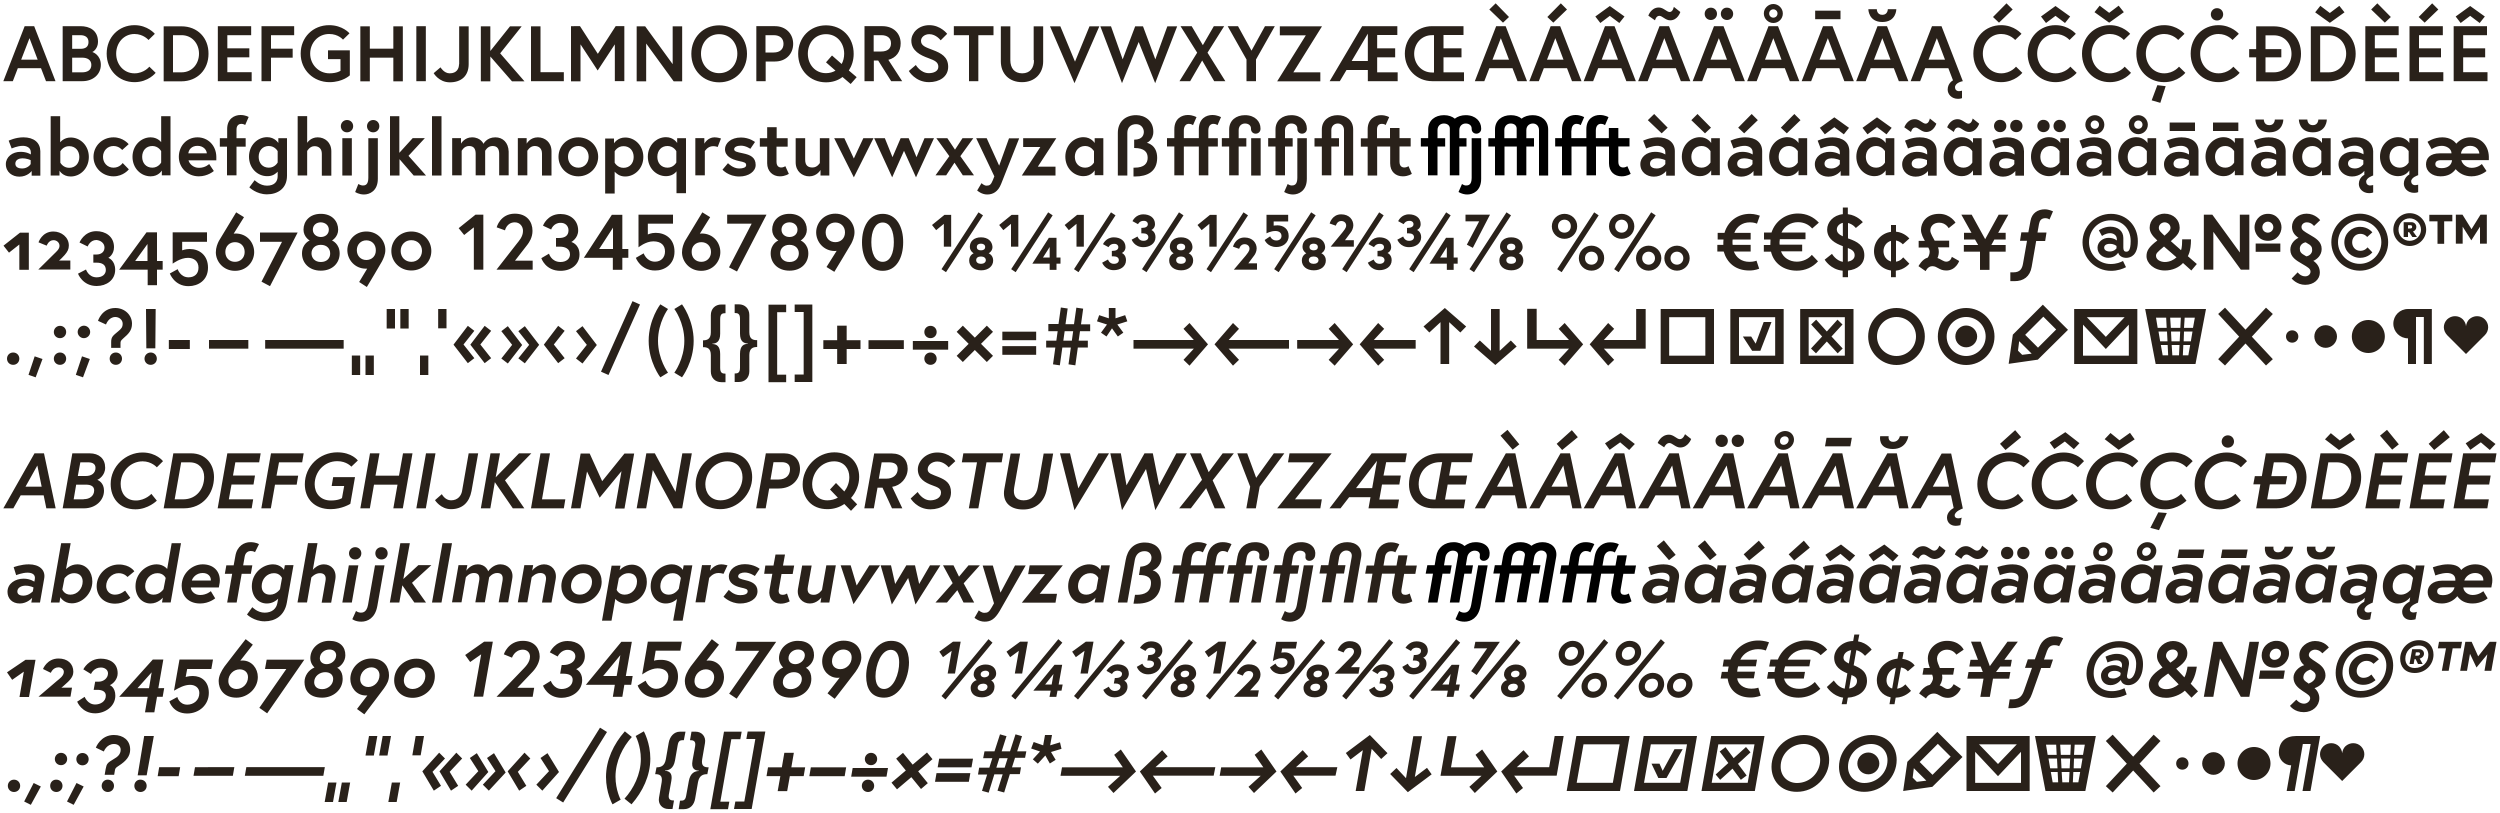
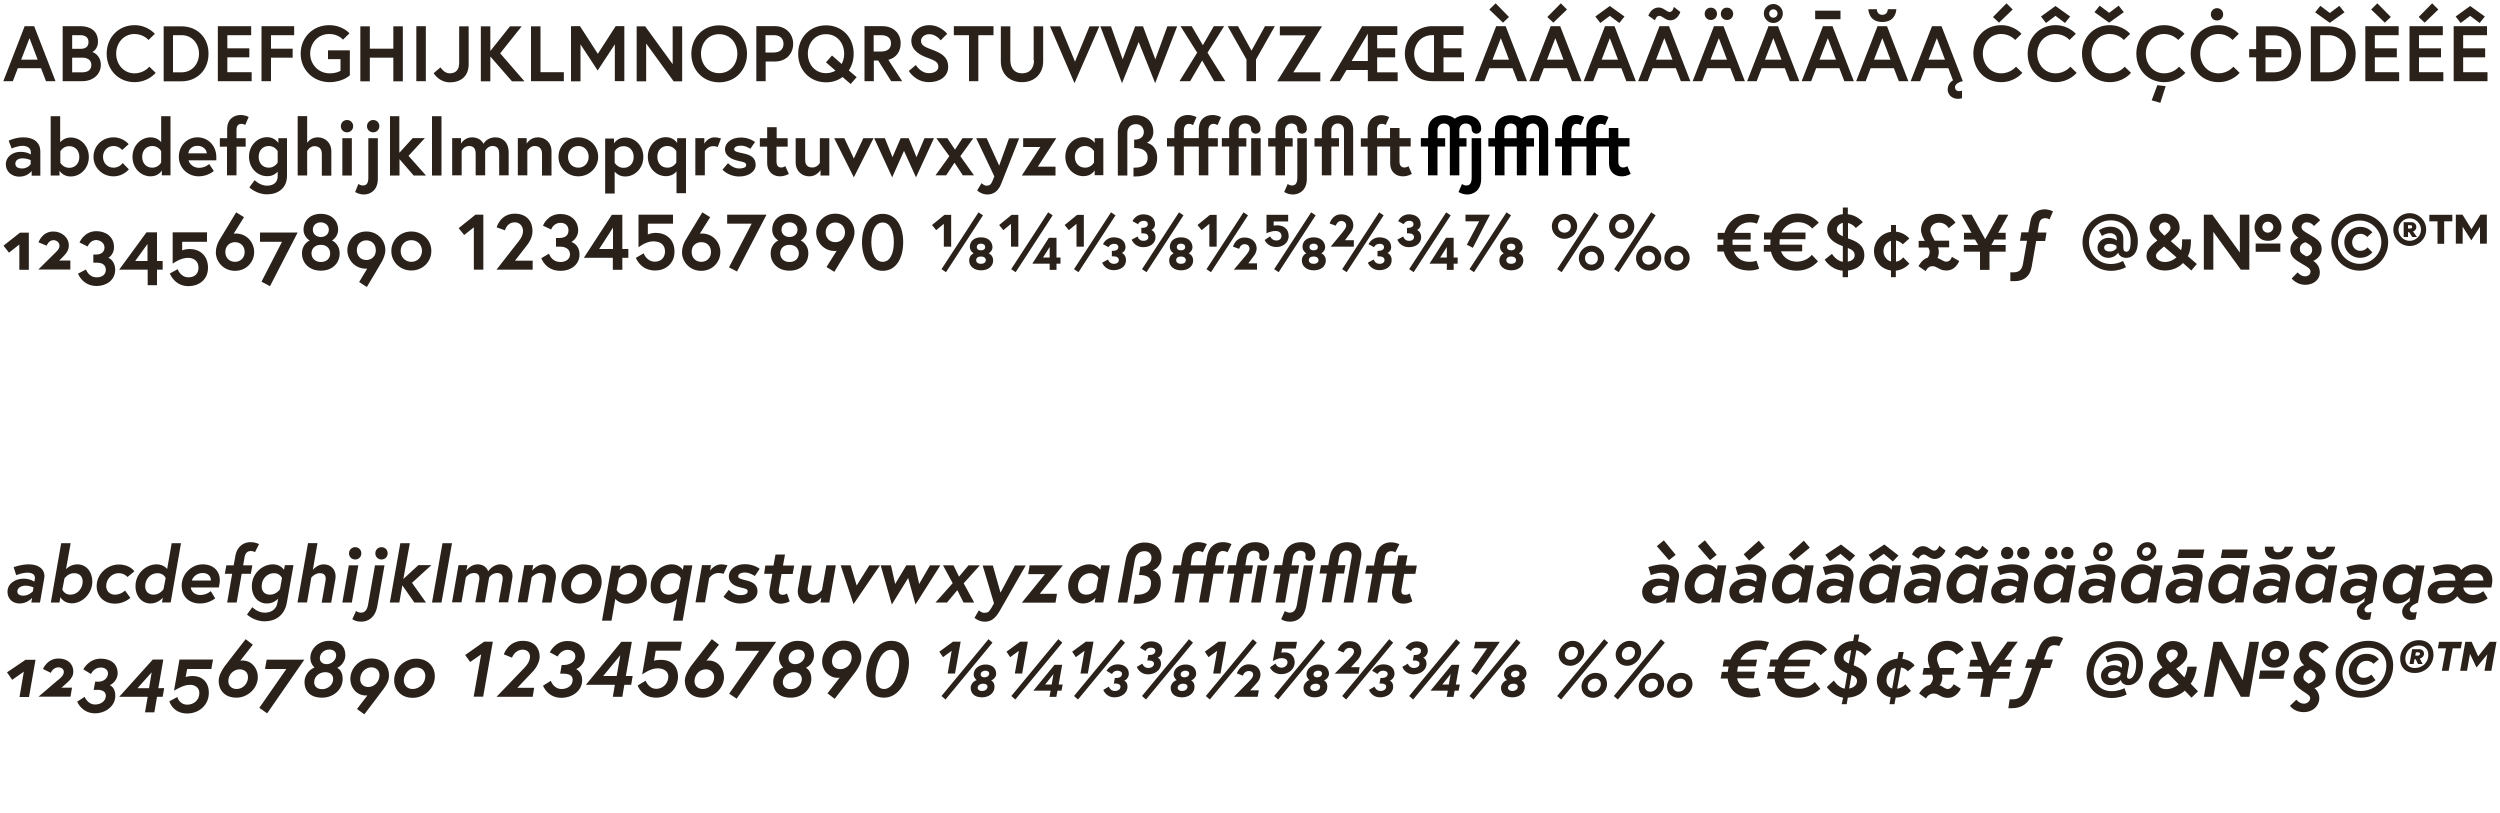
<svg xmlns="http://www.w3.org/2000/svg" version="1.1" id="Layer_1" x="0px" y="0px" viewBox="0 0 1500 488" style="enable-background:new 0 0 1500 488;" xml:space="preserve">
  <style type="text/css">
	.st0{fill:#29211A;}
</style>
  <g>
-     <path class="st0" d="M1405.3,468.6l11.3-11.3c1.3-1.3,2-3,2-4.8c0-1.7-0.7-3.4-2-4.7s-3-1.9-4.7-1.9c-1.7,0-3.4,0.7-4.7,1.9   c-1.1,1.1-1.7,2.6-1.9,4.1c-0.1-1.5-0.8-2.9-1.9-4.1c-1.3-1.3-3-1.9-4.7-1.9s-3.4,0.7-4.7,1.9c-1.3,1.3-2,3-2,4.7   c0,1.7,0.7,3.4,2,4.8L1405.3,468.6z M1381.7,446.4h4.7l-4.9,28.2h4.8l5.8-33h-14.3c-6.7,0-10.5,3.7-10.5,10.1   c0,4.2,3.6,7.5,7.4,7.5l-2.7,15.4h4.8L1381.7,446.4z M1342.5,458.1c0,5.5,4.4,9.9,9.9,9.9c5.5,0,9.9-4.4,9.9-9.9s-4.4-9.9-9.9-9.9   C1346.9,448.2,1342.5,452.7,1342.5,458.1 M1321.3,458.1c0,3.7,3.1,6.8,6.8,6.8c3.7,0,6.8-3.1,6.8-6.8s-3.1-6.8-6.8-6.8   C1324.4,451.3,1321.3,454.4,1321.3,458.1 M1305.7,458.1c0,2.1,1.6,3.7,3.7,3.7s3.7-1.6,3.7-3.7s-1.6-3.7-3.7-3.7   S1305.7,456,1305.7,458.1 M1296.3,444.6l-4.1-3.8l-12.3,13.2l-12.3-13.2l-4.1,3.8l12.6,13.6l-12.6,13.5l4.1,3.8l12.3-13.2   l12.3,13.2l4.1-3.8l-12.6-13.5L1296.3,444.6z M1230.5,463.2h4.1l0.3,6.2h-3.3L1230.5,463.2z M1244,463.2h4.1l-1.1,6.2h-3.3   L1244,463.2z M1237,463.2h4.7l-0.3,6.2h-4L1237,463.2z M1244.4,455.1h5.1l-1,5.9h-4.3L1244.4,455.1z M1229.1,455.1h5.1l0.3,5.9   h-4.4L1229.1,455.1z M1236.6,455.1h5.5l-0.3,5.9h-4.9L1236.6,455.1z M1244.8,446.8h6.1l-1.1,6.1h-5.4L1244.8,446.8z M1227.6,446.8   h6.1l0.3,6.1h-5.4L1227.6,446.8z M1236.1,446.8h6.4l-0.3,6.1h-5.7L1236.1,446.8z M1227.3,474.6h23.9l6.3-33h-36.5L1227.3,474.6z    M1187.4,446.6h22.7l-11.3,11.8L1187.4,446.6z M1198.8,465.7l13.8-14.6v18.6h-27.5v-18.6L1198.8,465.7z M1179.9,474.6h37.9v-33   h-37.9V474.6z M1150.1,469.1l-2.5-2.5l0.7-5.7l7.5,7.5L1150.1,469.1z M1159.5,464.9l-7.7-7.7l10.9-10.9l7.7,7.7L1159.5,464.9z    M1177.5,454.2l-15.1-15.1l-18,18l-2.5,17.5l17.5-2.5L1177.5,454.2z M1122.7,446.4c5.7,0,9.8,4.2,9.8,9.7c0,7.3-6,13.7-13.9,13.7   c-5.7,0-9.8-4.2-9.8-9.7C1108.8,452.7,1114.8,446.4,1122.7,446.4 M1103.4,460.1c0,8,5.4,15,15.2,15c10.9,0,19.4-9,19.4-19.1   c0-8-5.4-15-15.2-15C1111.8,441.1,1103.4,450.1,1103.4,460.1 M1114.4,458.1c0,3.6,2.9,6.5,6.6,6.5c3.6,0,6.6-2.9,6.6-6.5   s-3-6.6-6.6-6.6C1117.3,451.5,1114.4,454.5,1114.4,458.1 M1082.3,446.4c5.7,0,9.8,4.2,9.8,9.7c0,7.3-6,13.7-13.9,13.7   c-5.7,0-9.8-4.2-9.8-9.7C1068.3,452.7,1074.4,446.4,1082.3,446.4 M1062.9,460.1c0,8,5.4,15,15.2,15c10.9,0,19.4-9,19.4-19.1   c0-8-5.4-15-15.2-15C1071.3,441.1,1062.9,450.1,1062.9,460.1 M1044.5,467.9l3.5-2.6l-5.2-7l7.5-6.9l-2.7-3.2l-7.4,6.7l-4.9-6.6   l-3.5,2.6l5.2,6.9l-7.6,6.9l2.7,3.2l7.4-6.7L1044.5,467.9z M1031,446.6h21.7l-4.1,23.1H1027L1031,446.6z M1020.9,474.6h32l5.8-33   h-32L1020.9,474.6z M980.4,474.6h32l5.8-33h-32L980.4,474.6z M995,466.8h4.9l9.7-17.3h-4.9l-7.1,13l-1.9-4.3h-4.8L995,466.8z    M990.5,446.6h21.7l-4.1,23.1h-21.7L990.5,446.6z M950.1,446.6h21.7l-4.1,23.1H946L950.1,446.6z M940,474.6h32l5.8-33h-32   L940,474.6z M938.2,441.6h-5.4l-3.3,18.7h-19.4l7.3-6.5l-3.3-3.7l-13.4,12.8l9.1,13.2l4-3.3l-5.3-7.4H934L938.2,441.6z    M864.3,465.5h24.6l-7.3,6.6l3.3,3.7l13.5-12.9l-9.1-13.2l-4,3.2l5.2,7.5h-19.9l3.3-18.7h-5.4L864.3,465.5z M848,441.6l-4.4,25.3   l-5.7-6.1l-3.8,3.6l10.6,10.9l14.3-10.7l-2.8-3.9l-7.3,5.5l4.3-24.5H848z M818.6,474.6l4.4-25.3l5.7,6.1l3.8-3.5L821.9,441   l-14.4,10.8l2.8,3.9l7.4-5.6l-4.3,24.5H818.6z M802.4,460.3h-24.8l7.3-6.5l-3.3-3.7l-13.4,12.8l9.1,13.2l4-3.3l-5.3-7.4h25.3   L802.4,460.3z M731.8,465.5h24.6l-7.3,6.6l3.3,3.7l13.5-12.9l-9.1-13.2l-4,3.2l5.2,7.5h-25.3L731.8,465.5z M729.2,460.3h-35.9   l7.3-6.5l-3.3-3.7l-13.4,12.8l9.1,13.2l4-3.3l-5.3-7.4h36.5L729.2,460.3z M636.3,465.5h35.8l-7.3,6.6l3.3,3.7l13.5-12.9l-9.1-13.2   l-4,3.2l5.2,7.5h-36.5L636.3,465.5z M627.2,453.3l2.7,4.8l3.5-2.2l-2.8-4.7l6.3-1.9l-0.9-3.9l-5.9,1.8l1.1-6.2H627l-1.1,6.2l-5.7-2   l-1.5,3.9l5.3,1.8l-4.3,4.7l3,2.6L627.2,453.3z M599.6,454.9h5l-1.8,5.7h-5L599.6,454.9z M615,454.9l0.8-4.1h-5.5l2.9-9.1l-3.9-1.1   l-3.3,10.2h-5l2.9-9.1l-3.9-1.1l-3.3,10.2h-6l-0.8,4.1h5.5l-1.8,5.7h-6.1l-0.7,4.1h5.5l-3.1,9.8l4,1.1l3.4-11h5l-3.1,9.8l4,1.1   l3.4-11h6l0.7-4.1h-5.4l1.8-5.7H615z M562.6,460.4h20.3l0.9-5.2h-20.3L562.6,460.4z M561,469.1h20.3l0.9-5.2h-20.3L561,469.1z    M538.2,473.6l8.6-7.3l5.8,7.1l4.1-3.5l-5.8-7.1l8.6-7.3l-3.3-4l-8.6,7.3l-5.8-7.1l-4.1,3.5l5.8,7.1l-8.6,7.3L538.2,473.6z    M518.9,455.4c0,2.1,1.6,3.7,3.7,3.7c2.1,0,3.7-1.6,3.7-3.7c0-2.1-1.6-3.7-3.7-3.7C520.6,451.7,518.9,453.4,518.9,455.4    M517.1,471.5c0,2.1,1.6,3.7,3.7,3.7s3.7-1.6,3.7-3.7c0-2.1-1.6-3.7-3.7-3.7S517.1,469.4,517.1,471.5 M510.7,466h21.2l0.9-5.2   h-21.2L510.7,466z M485.6,465.7h21.2l0.9-5.3h-21.2L485.6,465.7z M483.1,460.4h-8.3l1.5-8.7h-5.7l-1.5,8.7h-8.3l-0.9,5.3h8.3   l-1.6,9h5.7l1.6-9h8.3L483.1,460.4z M446.6,480.9h-5.4l-0.8,4.5H451l8.2-46.5h-10.6l-0.8,4.5h5.4L446.6,480.9z M438.8,443.5h5.4   l0.8-4.5h-10.6l-8.2,46.5h10.6l0.8-4.5h-5.4L438.8,443.5z M414,444.1c1.9,0,3.6,0.4,3.1,3.5l-1.6,8.8c-0.9,4.9,1.5,5.9,3.8,6v0.2   c-2.4,0.1-5.1,1.1-6,6l-1.6,8.8c-0.5,3-1.8,3-3.7,3l-0.8,5.1h3.2c3.7,0,6.1-2.6,6.7-6.4l1.7-9.8c0.8-4.2,3.2-4.8,5.6-4.8l0.8-4.1   c-2.4,0-4.6-0.5-3.9-4.8l1.7-9.8c0.7-3.8-1.9-6.8-5.6-6.8h-2.5L414,444.1z M411.3,439h-3.3c-3.7,0-6.2,3.1-6.8,6.8l-1.7,9.8   c-0.8,4.2-3.2,4.8-5.6,4.8l-0.8,4.1c2.4,0,4.6,0.5,3.9,4.8l-1.6,9.3c-0.7,3.8,1.9,6.8,5.6,6.8h2.5l0.9-5.1c-1.9,0-3.6-0.4-3.1-3.5   l1.5-8.3c0.9-4.9-1.5-5.9-3.8-6v-0.2c2.4-0.1,5.1-1.1,6-6l1.6-9.2c0.5-3,1.8-3,3.7-3L411.3,439z M378.9,482.6   c6.7-7.6,11.3-17.2,11.3-27.4c0-9.5-3.9-16.4-3.9-16.4l-4.9,2.8c0,0,3.1,5.7,3.1,13.8c0,9.2-4.4,17.9-9.8,23.8L378.9,482.6z    M374.9,438.8c-6.7,7.6-11.3,17.2-11.3,27.4c0,9.5,3.9,16.4,3.9,16.4l4.9-2.8c0,0-3.1-5.7-3.1-13.8c0-9.2,4.4-17.9,9.8-23.8   L374.9,438.8z M364.2,439.2l-4.2-2.6l-26.3,42.3l4.2,2.6L364.2,439.2z M328.5,451.9l-4.2,2.9l5.1,7.9l-7.6,8.1l3.6,3.6l10-11.2   L328.5,451.9z M304.6,462.8l6.9,11.6l4.3-2.9l-5.1-8.4l7.5-8l-3.5-3.5L304.6,462.8z M286.1,451.9l-4.2,2.9l5.1,7.9l-7.6,8.1   l3.6,3.6l10-11.2L286.1,451.9z M296.4,451.9l-4.2,2.9l5.1,7.9l-7.6,8.1l3.6,3.6l10.1-10.9L296.4,451.9z M263.7,462.8l6.9,11.6   l4.3-2.9l-5.1-8.4l7.5-8l-3.5-3.5L263.7,462.8z M253.4,462.8l6.9,11.6l4.3-2.9l-5.1-8.4l7.5-8l-3.5-3.5L253.4,462.8z M247.4,453.2   h5l2-11.6h-5L247.4,453.2z M233,481.2h5l2.1-11.7h-5L233,481.2z M227.5,453.3h5l2.1-11.7h-5L227.5,453.3z M219.3,453.3h5l2.1-11.7   h-5L219.3,453.3z M203,481.2h5l2.1-11.7h-5L203,481.2z M194.8,481.2h5l2.1-11.7h-5L194.8,481.2z M146.9,465.5h47.1l0.9-5.2h-47.1   L146.9,465.5z M116.1,465.5h23.6l0.9-5.2H117L116.1,465.5z M94.6,465.7h12.6l0.9-5.4H95.5L94.6,465.7z M80.6,471.5   c0,2.1,1.6,3.7,3.7,3.7c2.1,0,3.7-1.6,3.7-3.7c0-2.1-1.6-3.7-3.7-3.7C82.2,467.7,80.6,469.4,80.6,471.5 M92.3,441.6h-5.8l-3.9,23.6   h5.4L92.3,441.6z M61,471.5c0,2.1,1.6,3.7,3.7,3.7c2.1,0,3.7-1.6,3.7-3.7c0-2.1-1.6-3.7-3.7-3.7C62.7,467.7,61,469.4,61,471.5    M68.3,455.4c-3.8,2.3-4.3,2.7-4.9,6l-0.6,3.5h5.7l0.4-2.4c0.2-1.2,0.2-1.7,2.3-3c4.7-3,6.9-5.9,6.9-9.7c0-5.6-4.1-8.8-9.8-8.8   c-8,0-10.8,7.6-10.8,7.6l4.8,2.3c0,0,1.6-4.5,6.1-4.5c2.5,0,4,1.5,4,3.4C72.4,452.7,70.4,454.2,68.3,455.4 M45.9,469.8l-5.7,11.1   l4,2l6-11L45.9,469.8z M45.8,455.5c0,2.1,1.6,3.7,3.7,3.7s3.7-1.6,3.7-3.7c0-2.1-1.6-3.7-3.7-3.7S45.8,453.4,45.8,455.5    M32.9,455.4c0,2.1,1.6,3.7,3.7,3.7c2.1,0,3.7-1.6,3.7-3.7c0-2.1-1.6-3.7-3.7-3.7C34.6,451.7,32.9,453.4,32.9,455.4 M30.1,471.5   c0,2.1,1.6,3.7,3.7,3.7c2.1,0,3.7-1.6,3.7-3.7c0-2.1-1.6-3.7-3.7-3.7C31.7,467.7,30.1,469.4,30.1,471.5 M20.2,469.8l-5.7,11.1l4,2   l6-11L20.2,469.8z M4.7,471.5c0,2.1,1.6,3.7,3.7,3.7s3.7-1.6,3.7-3.7c0-2.1-1.6-3.7-3.7-3.7S4.7,469.4,4.7,471.5" />
    <path class="st0" d="M1479.2,385.1l-3.1,17.4h4.1l1.8-10.2l3.9,8.2l6.5-7.9l-1.7,9.9h4.1l3.1-17.4h-4.1l-6.9,8.7l-3.9-8.7H1479.2z    M1465.1,402.5h4.1l2.4-13.5h4.9l0.7-3.9h-13.8l-0.7,3.9h4.9L1465.1,402.5z M1451.3,387.3c3.8,0,5.7,2.5,5.7,5.6   c0,4.4-3.3,7.9-8.1,7.9c-3.8,0-5.7-2.4-5.7-5.6C1443.2,390.8,1446.5,387.3,1451.3,387.3 M1440.1,395.2c0,4.6,2.7,8.6,8.8,8.6   c6.4,0,11.2-5.1,11.2-11c0-4.6-2.8-8.7-8.8-8.7C1444.9,384.1,1440.1,389.4,1440.1,395.2 M1450.3,393.4h-1.1l0.3-2h1.2   c0.5,0,1.3,0,1.3,0.8C1451.9,393.3,1451.1,393.4,1450.3,393.4 M1445.7,398.4h2.5l0.5-2.9h0.7l1.4,2.9h2.8l-1.8-3.3   c1.2-0.1,2.6-1.3,2.6-2.9c0-1.4-1-2.7-3-2.7h-4.1L1445.7,398.4z M1418.1,406.7c-2.5,0-4.1-1.8-4.1-4.1c0-3.2,2.6-6.1,5.9-6.1   c2.8,0,4.2,1.8,4.2,1.8l3.2-2.7c0,0-2-3.3-7.4-3.3c-5.4,0-10.6,4.4-10.6,10.3c0,4.4,3.1,8.3,8.8,8.3c4.3,0,7.2-2.8,7.2-2.8   l-2.5-3.4C1422.8,404.7,1421.1,406.7,1418.1,406.7 M1421,388.6c6.6,0,10.8,4.7,10.8,10.7c0,8.1-6.3,15.3-15.4,15.3   c-6.6,0-10.9-4.8-10.9-10.8C1405.5,395.6,1411.9,388.6,1421,388.6 M1401.4,403.7c0,8.1,5.4,14.9,15,14.9c11.2,0,19.5-8.9,19.5-19.3   c0-8.1-5.3-14.8-14.9-14.8C1409.8,384.5,1401.4,393.3,1401.4,403.7 M1385,410c-2.4-1.5-3-2.3-3-3.5c0-2.5,2-4,4.2-4.8l0.2,0.1   c2.4,1.4,3,2.3,3,3.5c0,2.5-2,4-4.3,4.9L1385,410z M1395.3,405.3c0-4.1-2.9-6.4-5.8-8.2c-2.8-1.8-4.2-2.7-4.2-4.1   c0-2,2.1-3.2,3.7-3.2c2.8,0,4.4,2.2,4.4,2.2l3.9-3.5c0,0-2.4-3.9-8.3-3.9c-4.6,0-9.4,3.7-9.4,8.4c0,2.1,0.8,4.4,2.9,6.1   c-3.4,1-6.4,4.2-6.4,7.4c0,4,2.8,6.3,5.5,8.1c0.1,0,0.2,0.1,0.3,0.2c2.8,1.8,4.2,2.7,4.2,4.1c0,1.7-1.7,3.3-3.7,3.3   c-2.8,0-4.6-2.4-4.6-2.4l-3.8,3.7c0,0,2.5,3.8,8.3,3.8c5.3,0,9.3-3.7,9.3-8.4c0-2.2-1-4.5-2.9-6   C1392.4,411.7,1395.3,408.6,1395.3,405.3 M1328.1,385.1l-5.8,33h5.7l4-23l12.5,23h5.1l5.8-33h-5.7l-4.1,23.1l-12.4-23.1H1328.1z    M1365.8,389.2c1.6,0,2.8,1.2,2.8,2.8c0,2.2-1.6,3.9-4,3.9c-1.6,0-2.8-1.2-2.8-2.7C1361.9,391,1363.4,389.2,1365.8,389.2    M1365.8,384.5c-5,0-8.8,4.1-8.8,8.7c0,3.2,1.8,7.4,7.6,7.4c4.9,0,8.8-4.1,8.8-8.6C1373.5,388.8,1371.6,384.5,1365.8,384.5    M1355.3,407.3h14.8l0.8-5h-14.8L1355.3,407.3z M1303.7,389.7c1.5,0,3,1,3,2.7c0,2.5-3,4.1-4.5,5.2c-1.6-1.8-2.6-2.8-2.6-4.1   C1299.6,391.3,1301.4,389.7,1303.7,389.7 M1299.7,413.5c-2.5,0-4.7-1.2-4.7-3.2c0-2.6,4.4-5,5.9-6.2l6.3,6.5   C1305.5,412.1,1302.6,413.5,1299.7,413.5 M1312.5,400c-0.7,4.9-1.9,6.4-1.9,6.4l-4.9-5.2c4.1-2.8,6.7-5.4,6.7-9.2   c0-4.7-4.1-7.4-8.6-7.4c-4.8,0-9.6,3.9-9.6,9c0,2.4,1,4.2,3.3,6.9c-4,2.6-8.2,5.9-8.2,10.4c0,4.3,3.9,7.8,10.5,7.8   c3.6,0,8.3-1.7,11.1-4.3l4,4.2l3.9-3.8l-4.4-4.6c0,0,2.7-3.1,3.7-10.2H1312.5z M1267.8,407.1c-2,0-3-0.8-3-1.9   c0-1.6,1.6-2.7,3.9-2.7c2.8,0,3.7,1.3,3.7,1.3l-0.2,1.4C1272.2,405.2,1270.6,407.1,1267.8,407.1 M1274.7,412.9   c-1.7,0.8-4.1,1.8-7.7,1.8c-6.6,0-10.8-4.6-10.8-10.7c0-8.9,6.7-15.5,15.3-15.5c6.4,0,10.2,4.1,10.2,9.8c0,5.6-2.1,9-4.1,9   c-1,0-1.4-0.6-1.4-1.6c0-0.3,0-0.6,0.1-0.9l1-5.7c0.1-0.5,0.1-0.9,0.1-1.3c0-3.4-3-5.5-7.4-5.5c-3.3,0-6.7,1.7-6.7,1.7l1.2,3.5   c0,0,2.7-1.3,5.5-1.3c1.6,0,3.2,0.8,3.2,2.9c0,0.2,0,0.5-0.1,0.8l-0.1,0.8c0,0-1.8-1.6-4.7-1.6c-3.7,0-7.7,2.3-7.7,6.3   c0,3.1,2.1,5.7,5.7,5.7c3.9,0,6.2-3.1,6.2-3.1c0.5,2.2,2.5,3.1,4.5,3.1c4.1,0,8.8-3.9,8.8-12.6c0-7.8-5.1-13.8-14.4-13.8   c-10.5,0-19.5,8.8-19.5,19.4c0,8,5.6,14.7,15,14.7c4,0,7-1,9.1-2.1L1274.7,412.9z M1224.7,400.8h5.4l1.7-5.1h-5.4l1.8-5.1   c0.8-2.1,2-3.5,4.5-3.5c1.8,0,2.8,0.6,2.8,0.6l2.4-4.7c0,0-1.8-1.2-5.2-1.2c-4.3,0-7.6,2.3-9.3,6.9l-2.5,6.9h-4.2l-1.7,5.1h4.2   l-4.8,13.7c-1,2.8-2.5,5.2-6.7,5.2h-1.9l-0.8,5.3h2.4c5.4,0,9.8-2.7,11.8-8.6L1224.7,400.8z M1206.4,399.9l0.7-4h-4.5l8.1-10.9   h-6.2l-10.6,14.7l-5.5-14.7h-5.8l4.2,10.9h-4.5l-0.7,4h6.8l1.3,3.3h-8.6l-0.7,4h9.7l-1.9,10.9h5.7l1.9-10.9h9.7l0.7-4h-8.6l2.5-3.3   H1206.4z M1168.2,389.8c3.9,0,5.6,3,5.6,3l4.4-3c0,0-2.3-5.3-10-5.3c-6.5,0-11.5,4.9-11.5,10.6c0,2.1,0.7,4.3,1.2,5.7h-3.7l-0.7,4   h5.8c0,0,0.5,1.2,0.5,2.1c0,1.5-1.2,3.3-1.9,4c-4.1,0.9-6.4,5.2-6.4,5.2l4.1,3c0,0,1.3-3,4.7-3c3.1,0,4,2.6,8.4,2.6   c5.5,0,7.8-5.5,7.8-5.5l-4.3-2.7c0,0-1.2,2.9-3.5,2.9c-1.8,0-2.8-1.5-4.9-2.2c0.4-0.5,1.6-2.3,1.6-4.9c0-0.7-0.2-1.5-0.2-1.5h6.7   l0.7-4h-8.7c0,0,0-0.1,0-0.1c-0.6-1.4-1.7-3.8-1.7-5.5C1162.3,391.8,1165.2,389.8,1168.2,389.8 M1131.9,408.2   c0-3.4,2.3-6.6,5.6-7.5l-2.2,12.4C1133.1,412.5,1131.9,410.5,1131.9,408.2 M1133.7,422.5h3l0.7-3.9c5.7-0.1,9.2-4.1,9.2-4.1   l-3.4-3.9c0,0-1.7,2.2-4.9,2.6l2.3-12.7c2.8,0.4,4.1,2.3,4.1,2.3l4.1-3.5c0,0-2-3.3-7.4-4l0.8-4.1h-3l-0.7,4   c-6.3,0.5-12.4,5.8-12.4,13c0,4.8,3,9.1,8.3,10.2L1133.7,422.5z M1106.1,394.6c0-2.3,1.9-4.1,4.6-4.5l-1.4,8   C1107.3,397.1,1106.1,396.3,1106.1,394.6 M1114.2,408.6c0,2.7-2.3,4.1-4.7,4.5l1.4-8.1C1113.1,405.9,1114.2,406.8,1114.2,408.6    M1105,422.5h3l0.7-3.9c5.9-0.3,11.5-3.7,11.5-10.1c0-5.3-3.4-7.4-7.6-9.2l-0.4-0.1l1.6-9.1c3.2,0.8,5.2,3.4,5.2,3.4l4-3.7   c0,0-2.5-4-8.2-5l0.8-4.1h-3l-0.7,3.9c-6.8,0.1-11.4,5.3-11.4,10c0,5.4,4,7.8,7.9,9.4l-1.6,9.2c-4-0.7-6.5-4.9-6.5-4.9l-4.2,3.9   c0,0,3.3,5.4,9.8,6.4L1105,422.5z M1061.5,399.9h3.8c-0.3,1.1-0.5,2.2-0.6,3.3h-3.8l-0.7,4h4.5c1,7,6.5,11.4,14.4,11.4   c4.7,0,9.3-1.8,13.1-5.3l-3.3-4.1c-2.5,2.5-5.7,4.1-9.3,4.1c-4.9,0-8.2-2.4-9.2-6.2h11.9l0.7-4h-12.6c0-1.1,0.3-2.3,0.7-3.3h14.5   l0.7-4h-13.7c2.5-4.5,6.7-6.2,11.2-6.2c3.4,0,6.8,1.4,8.6,3.5l3.9-3.3c-2.5-3.4-7.4-5.5-12.5-5.5c-7.8,0-14.3,4.6-17.1,11.4h-4.4   L1061.5,399.9z M1033.6,399.9h3.6c-0.1,0.6-0.2,1.1-0.3,1.6s-0.2,1.1-0.2,1.6h-3.6l-0.7,4h4.2c0.8,6.8,5.9,11.4,13.7,11.4   c3.6,0,6.1-1.1,6.1-1.1l-1.4-4.8c0,0-1.6,0.6-4.2,0.6c-5,0-8.1-2.9-8.5-6.2h10l0.7-4h-10.7c0,0,0.1-0.8,0.2-1.6   c0.1-0.8,0.4-1.6,0.4-1.6h10.6l0.7-4h-10c1.7-3.7,5.8-6.3,10.7-6.3c2.6,0,4.6,0.8,4.6,0.8l1.9-4.9c0,0-2.7-1.1-6.5-1.1   c-7.6,0-13.8,4.6-16.6,11.4h-4L1033.6,399.9z M968.3,417.6l2.4,2.1l28.2-34.1l-2.4-2.1L968.3,417.6z M1007.1,415   c-2,0-3.3-1.3-3.3-3.2c0-2.5,1.9-4.6,4.6-4.6c2,0,3.3,1.3,3.3,3.2C1011.7,412.9,1009.7,415,1007.1,415 M1008.5,403.7   c-4,0-8.3,3.8-8.3,8.2c0,3.5,2.4,6.8,7,6.8c4,0,8.3-3.8,8.3-8.2C1015.5,406.9,1013.1,403.7,1008.5,403.7 M976.4,395.9   c-2,0-3.3-1.3-3.3-3.2c0-2.5,1.9-4.6,4.6-4.6c2,0,3.3,1.3,3.3,3.2C981,393.8,979,395.9,976.4,395.9 M977.7,384.5   c-4,0-8.3,3.8-8.3,8.2c0,3.5,2.4,6.8,7,6.8c4,0,8.3-3.8,8.3-8.2C984.8,387.8,982.4,384.5,977.7,384.5 M990.2,415   c-2,0-3.3-1.3-3.3-3.2c0-2.5,1.9-4.6,4.6-4.6c2,0,3.3,1.3,3.3,3.2C994.8,412.9,992.8,415,990.2,415 M991.5,403.7   c-4,0-8.3,3.8-8.3,8.2c0,3.5,2.4,6.8,7,6.8c4,0,8.3-3.8,8.3-8.2C998.5,406.9,996.2,403.7,991.5,403.7 M934.3,417.6l2.4,2.1   l28.2-34.1l-2.4-2.1L934.3,417.6z M942.2,395.9c-2,0-3.3-1.3-3.3-3.2c0-2.5,1.9-4.6,4.6-4.6c2,0,3.3,1.3,3.3,3.2   C946.7,393.8,944.8,395.9,942.2,395.9 M943.5,384.5c-4,0-8.3,3.8-8.3,8.2c0,3.5,2.4,6.8,7,6.8c4,0,8.3-3.8,8.3-8.2   C950.5,387.8,948.2,384.5,943.5,384.5 M955.9,415c-2,0-3.3-1.3-3.3-3.2c0-2.5,1.9-4.6,4.6-4.6c2,0,3.3,1.3,3.3,3.2   C960.5,412.9,958.5,415,955.9,415 M957.2,403.7c-4,0-8.3,3.8-8.3,8.2c0,3.5,2.4,6.8,7,6.8c4,0,8.3-3.8,8.3-8.2   C964.3,406.9,961.9,403.7,957.2,403.7 M909.5,402.4c1.2,0,2.2,0.6,2.2,1.7c0,1.6-1.5,2.3-2.9,2.3c-1.2,0-2.2-0.6-2.2-1.8   C906.6,403.1,908.2,402.4,909.5,402.4 M907.4,414.6c-1.6,0-2.6-0.8-2.6-1.9c0-1.6,1.6-2.5,3.4-2.5c1.6,0,2.5,0.8,2.5,1.8   C910.7,413.5,909.3,414.6,907.4,414.6 M909.5,398.7c-3.5,0-7.1,2.3-7.1,6c0,2,1.8,3.4,1.8,3.4c-1.4,0.3-3.6,2.1-3.6,4.6   c0,2.8,1.8,5.7,6.8,5.7c3.8,0,7.5-2.2,7.5-6.4c0-2.9-2-3.7-2-3.7c0.7-0.3,3-1.6,3-4.1C915.9,401.6,914.1,398.7,909.5,398.7    M881.7,417.6l2.4,2.1l28.2-34.1l-2.4-2.1L881.7,417.6z M884.4,389h7.9l-9.6,13.7l3.3,2.3l13.9-19.9h-14.7L884.4,389z M865.4,410.7   l5-6.3l-1.1,6.3H865.4z M858.3,414.4h10.4l-0.7,3.7h4.1l0.7-3.7h2.4l0.7-3.7h-2.4l2.1-11.8h-4.6L858.3,414.4z M852.6,390.5   c0,2-2.1,2.5-3.6,2.5h-0.7l-0.6,3.3h1c1.8,0,3,0.7,3,1.9c0,1.9-2,2.6-3.4,2.6c-2.7,0-3.6-2.6-3.6-2.6l-3.3,1.9c0,0,1.4,4.5,6.8,4.5   c3.6,0,7.7-2.2,7.7-6.4c0-2.9-2-3.6-2-3.6c1.7-0.6,2.8-2.5,2.8-4.1c0-3.9-3.1-5.7-6.8-5.7c-4.5,0-6.6,3.9-6.6,3.9l3.3,1.9   c0,0,0.8-2,3.3-2C851.7,388.6,852.6,389.4,852.6,390.5 M845.5,417.6l2.4,2.1l28.2-34.1l-2.4-2.1L845.5,417.6z M805.3,417.6l2.4,2.1   l28.2-34.1l-2.4-2.1L805.3,417.6z M832.6,404.3c0,2-2.1,2.5-3.6,2.5h-0.7l-0.6,3.3h1c1.8,0,3,0.7,3,1.9c0,1.9-2,2.6-3.4,2.6   c-2.7,0-3.6-2.6-3.6-2.6l-3.3,1.9c0,0,1.4,4.5,6.8,4.5c3.6,0,7.7-2.2,7.7-6.4c0-2.9-2-3.6-2-3.6c1.7-0.6,2.8-2.5,2.8-4.1   c0-3.9-3.1-5.7-6.8-5.7c-4.5,0-6.6,3.9-6.6,3.9l3.3,1.9c0,0,0.8-2,3.3-2C831.6,402.5,832.6,403.2,832.6,404.3 M800.8,404.2h14.3   l0.7-3.9h-5.2l4-4.4c1.2-1.3,2.2-3.1,2.2-5c0-2.8-1.8-6.2-7-6.2c-5.4,0-7.2,5.4-7.2,5.4l3.6,1.4c0,0,0.8-2.8,3.6-2.8   c1.6,0,2.6,0.9,2.6,2.2c0,1.8-2,3.5-3,4.6L800.8,404.2z M791,402.4c1.2,0,2.2,0.6,2.2,1.7c0,1.6-1.5,2.3-2.9,2.3   c-1.2,0-2.2-0.6-2.2-1.8C788.1,403.1,789.6,402.4,791,402.4 M788.8,414.6c-1.6,0-2.6-0.8-2.6-1.9c0-1.6,1.6-2.5,3.4-2.5   c1.6,0,2.5,0.8,2.5,1.8C792.2,413.5,790.7,414.6,788.8,414.6 M791,398.7c-3.5,0-7.1,2.3-7.1,6c0,2,1.8,3.4,1.8,3.4   c-1.4,0.3-3.6,2.1-3.6,4.6c0,2.8,1.8,5.7,6.8,5.7c3.8,0,7.5-2.2,7.5-6.4c0-2.9-2-3.7-2-3.7c0.7-0.3,3-1.6,3-4.1   C797.3,401.6,795.6,398.7,791,398.7 M764.5,417.6l2.4,2.1l28.2-34.1l-2.4-2.1L764.5,417.6z M776.8,397.3c0-3.5-2.5-5.9-5.9-5.9   c-1.4,0-2.1,0.2-2.1,0.2l0.5-2.5h8.2l0.7-4h-12.5l-2,11.6c0,0,2.6-1.8,5.3-1.8c2.3,0,3.5,1,3.5,2.5c0,2-1.9,3.2-3.6,3.2   c-2.8,0-3.6-2.5-3.6-2.5l-3.3,2.3c0,0,1.4,4.1,6.9,4.1C773,404.5,776.8,401.7,776.8,397.3 M722.9,391l2.2,3.3l5.2-3.8l-2.4,13.6   h4.4l3.4-19.1h-4.6L722.9,391z M723.5,417.6l2.4,2.1l28.2-34.1l-2.4-2.1L723.5,417.6z M740.3,418.1h14.3l0.7-3.9h-5.2l4-4.4   c1.2-1.3,2.2-3.1,2.2-5c0-2.8-1.8-6.2-7-6.2c-5.4,0-7.2,5.4-7.2,5.4l3.6,1.4c0,0,0.8-2.8,3.6-2.8c1.6,0,2.6,0.9,2.6,2.2   c0,1.8-2,3.5-3,4.6L740.3,418.1z M711.3,402.4c1.2,0,2.2,0.6,2.2,1.7c0,1.6-1.5,2.3-2.9,2.3c-1.2,0-2.2-0.6-2.2-1.8   C708.4,403.1,710,402.4,711.3,402.4 M709.2,414.6c-1.6,0-2.6-0.8-2.6-1.9c0-1.6,1.6-2.5,3.4-2.5c1.6,0,2.5,0.8,2.5,1.8   C712.5,413.5,711.1,414.6,709.2,414.6 M711.3,398.7c-3.5,0-7.1,2.3-7.1,6c0,2,1.8,3.4,1.8,3.4c-1.4,0.3-3.6,2.1-3.6,4.6   c0,2.8,1.8,5.7,6.8,5.7c3.8,0,7.5-2.2,7.5-6.4c0-2.9-2-3.7-2-3.7c0.7-0.3,3-1.6,3-4.1C717.7,401.6,716,398.7,711.3,398.7    M693.2,390.5c0,2-2.1,2.5-3.6,2.5H689l-0.6,3.3h1c1.8,0,3,0.7,3,1.9c0,1.9-2,2.6-3.4,2.6c-2.7,0-3.6-2.6-3.6-2.6l-3.3,1.9   c0,0,1.4,4.5,6.8,4.5c3.6,0,7.7-2.2,7.7-6.4c0-2.9-2-3.6-2-3.6c1.7-0.6,2.8-2.5,2.8-4.1c0-3.9-3.1-5.7-6.8-5.7   c-4.5,0-6.6,3.9-6.6,3.9l3.3,1.9c0,0,0.8-2,3.3-2C692.3,388.6,693.2,389.4,693.2,390.5 M685.2,417.6l2.4,2.1l28.2-34.1l-2.4-2.1   L685.2,417.6z M643.3,391l2.2,3.3l5.2-3.8l-2.4,13.6h4.4l3.4-19.1h-4.6L643.3,391z M673.2,404.3c0,2-2.1,2.5-3.6,2.5h-0.7l-0.6,3.3   h1c1.8,0,3,0.7,3,1.9c0,1.9-2,2.6-3.4,2.6c-2.7,0-3.6-2.6-3.6-2.6l-3.3,1.9c0,0,1.4,4.5,6.8,4.5c3.6,0,7.7-2.2,7.7-6.4   c0-2.9-2-3.6-2-3.6c1.7-0.6,2.8-2.5,2.8-4.1c0-3.9-3.1-5.7-6.8-5.7c-4.5,0-6.6,3.9-6.6,3.9l3.3,1.9c0,0,0.8-2,3.3-2   C672.2,402.5,673.2,403.2,673.2,404.3 M644.4,417.6l2.4,2.1l28.2-34.1l-2.4-2.1L644.4,417.6z M603.9,391l2.2,3.3l5.2-3.8l-2.4,13.6   h4.4l3.4-19.1h-4.6L603.9,391z M627.1,410.7l5-6.3l-1.1,6.3H627.1z M620,414.4h10.4l-0.7,3.7h4.1l0.7-3.7h2.4l0.7-3.7h-2.4   l2.1-11.8h-4.6L620,414.4z M606.8,417.6l2.4,2.1l28.2-34.1l-2.4-2.1L606.8,417.6z M591.3,402.4c1.2,0,2.2,0.6,2.2,1.7   c0,1.6-1.5,2.3-2.9,2.3c-1.2,0-2.2-0.6-2.2-1.8C588.4,403.1,590,402.4,591.3,402.4 M589.2,414.6c-1.6,0-2.6-0.8-2.6-1.9   c0-1.6,1.6-2.5,3.4-2.5c1.6,0,2.5,0.8,2.5,1.8C592.5,413.5,591.1,414.6,589.2,414.6 M591.3,398.7c-3.5,0-7.1,2.3-7.1,6   c0,2,1.8,3.4,1.8,3.4c-1.4,0.3-3.6,2.1-3.6,4.6c0,2.8,1.8,5.7,6.8,5.7c3.8,0,7.5-2.2,7.5-6.4c0-2.9-2-3.7-2-3.7   c0.7-0.3,3-1.6,3-4.1C597.7,401.6,596,398.7,591.3,398.7 M564.9,417.6l2.4,2.1l28.2-34.1l-2.4-2.1L564.9,417.6z M563.6,391l2.2,3.3   l5.2-3.8l-2.4,13.6h4.4l3.4-19.1h-4.6L563.6,391z M530.4,413.4c-3.5,0-5.1-3.2-5.1-7.6c0-6.8,3.4-15.9,9.2-15.9c3.5,0,5,3.2,5,7.5   C539.6,404.1,536.2,413.4,530.4,413.4 M534.6,384.5c-9.5,0-14.9,11.6-14.9,21.2c0,7.4,3,12.9,10.8,12.9c9.5,0,14.9-11.7,14.9-21.3   C545.3,390,542.3,384.5,534.6,384.5 M504.2,401.5c-2.9,0-5-1.8-5-4.7c0-4,3.2-7.1,6.8-7.1c2.9,0,5,1.8,5,4.7   C511.1,398.3,507.9,401.5,504.2,401.5 M496.5,416l4.3,3.3c0,0,11.9-15.3,12.5-16.2c1.9-2.7,3.5-5.7,3.5-8.7c0-4.9-3-10-10.7-10   c-6.6,0-12.8,5.5-12.8,12.4c0,5.8,4.3,9.9,9.3,9.9c0.5,0,1.2-0.1,1.2-0.1L496.5,416z M477.2,398.5c-2.4,0-4.1-1.4-4.1-3.6   c0-3.1,2.9-5.2,5.7-5.2c2.4,0,4.1,1.3,4.1,3.5C482.8,396.3,480,398.5,477.2,398.5 M474.5,413.5c-3.3,0-4.8-1.9-4.8-4.2   c0-3.6,3.3-6,6.6-6c3.3,0,4.8,1.9,4.8,4.1C481.1,411,477.8,413.5,474.5,413.5 M478.7,384.5c-6.4,0-11.3,4.7-11.3,10.4   c0,3.5,2.5,5.6,2.5,5.6c-3.7,1.5-6,5.1-6,8.7c0,4.7,2.6,9.4,10.6,9.4c6.5,0,12.3-4.6,12.3-11.3c0-5.3-3.3-6.6-3.3-6.6   c2.4-1,4.9-4,4.9-7.5C488.5,388.1,485.2,384.5,478.7,384.5 M441.2,390.5h14.3l-18,25.7l4.5,3l23.7-34.1h-23.6L441.2,390.5z    M423.5,401.6c2.9,0,5,1.8,5,4.7c0,4-3.2,7.1-6.8,7.1c-2.9,0-5-1.8-5-4.7C416.7,404.8,419.8,401.6,423.5,401.6 M431.4,386.8   l-4.3-3.3c0,0-12.1,15.5-12.7,16.4c-1.9,2.7-3.5,5.7-3.5,8.7c0,4.9,3.1,10,10.7,10c6.6,0,12.8-5.5,12.8-12.4c0-5.1-3.6-9.9-9.3-9.9   c-0.5,0-1.2,0.1-1.2,0.1L431.4,386.8z M406.8,406c0-6.1-3.7-10.1-10.2-10.1c-2.8,0-4.2,0.5-4.2,0.5l1-6h14.8l0.9-5.4h-20.4   l-3.4,19.7c0,0,4.8-3.7,9.2-3.7c4.2,0,6.5,2.1,6.5,4.9c0,4.2-3.3,7.4-7.2,7.4c-4.7,0-6.4-4.9-6.4-4.9l-4.8,2.9   c0,0,2.3,7.3,11.1,7.3C401,418.6,406.8,413.3,406.8,406 M361.9,405.6l10.3-12.5l-2.2,12.5H361.9z M351.5,410.9h17.4l-1.2,7.2h5.7   l1.2-7.2h4.1l0.9-5.3h-4.1l3.6-20.5h-6.3L351.5,410.9z M338.1,399H337l-0.9,5.2h1.6c3.5,0,5.9,0.9,5.9,3.7c0,3.7-3.5,5.5-6.6,5.5   c-4.9,0-6.5-4.9-6.5-4.9l-4.7,2.9c0,0,2.6,7.3,11.1,7.3c5.8,0,12.4-3.7,12.4-10.7c0-5-3.6-6.5-3.6-6.5c3.2-1.7,5.2-4.2,5.2-7.8   c0-5.7-4.4-9.1-10.4-9.1c-7.6,0-10.6,6.8-10.6,6.8l4.7,2.5c0,0,1.8-4,6-4c2.6,0,4.6,1.6,4.6,3.8C345.2,397.5,341.3,399,338.1,399    M297.9,418.1h21.7l0.9-5.4h-10.1c0,0,5.2-5.4,9.3-9.8c2.5-2.7,4.1-6.1,4.1-9c0-4.5-2.8-9.4-10.1-9.4c-8.9,0-11.4,8.1-11.4,8.1   l4.9,2c0,0,1.6-4.8,6.5-4.8c2.7,0,4.3,1.9,4.3,4.1c0,3.7-3,6.4-5.3,8.8L297.9,418.1z M279.1,393l3,4.2l6.6-4.6l-4.5,25.4h5.7   l5.8-33h-5.2L279.1,393z M247.6,413.4c-3.3,0-5.3-2.2-5.3-5.2c0-4.2,3.5-7.7,7.6-7.7c3.3,0,5.3,2.1,5.3,5.2   C255.2,409.8,251.8,413.4,247.6,413.4 M249.8,395.2c-7,0-13.3,5.5-13.3,13c0,5.6,4.1,10.5,11.1,10.5s13.3-5.5,13.3-13   C260.9,400.1,256.8,395.2,249.8,395.2 M221,412.2c-2.9,0-4.9-1.9-4.9-4.7c0-4,3.2-7.1,6.7-7.1c2.9,0,4.9,1.9,4.9,4.7   C227.7,409.1,224.5,412.2,221,412.2 M214.2,425.4l4.4,3.2c0,0,11.2-14.7,11.8-15.6c1.9-2.7,3-4.8,3-7.9c0-4.7-2.8-10-10.6-10   c-7,0-12.6,5.7-12.6,12.3c0,4.9,3.5,9.9,9.4,9.9c0.6,0,0.8,0,0.8,0L214.2,425.4z M196,398.5c-2.4,0-4.1-1.4-4.1-3.6   c0-3.1,2.9-5.2,5.7-5.2c2.4,0,4.1,1.3,4.1,3.5C201.6,396.3,198.8,398.5,196,398.5 M193.3,413.5c-3.3,0-4.8-1.9-4.8-4.2   c0-3.6,3.3-6,6.6-6c3.3,0,4.8,1.9,4.8,4.1C199.9,411,196.6,413.5,193.3,413.5 M197.5,384.5c-6.4,0-11.3,4.7-11.3,10.4   c0,3.5,2.5,5.6,2.5,5.6c-3.7,1.5-6,5.1-6,8.7c0,4.7,2.6,9.4,10.6,9.4c6.5,0,12.3-4.6,12.3-11.3c0-5.3-3.3-6.6-3.3-6.6   c2.4-1,4.9-4,4.9-7.5C207.3,388.1,204,384.5,197.5,384.5 M159,401.4h12.8l-16.2,23.3l4.7,3.3l22.3-32.2h-22.6L159,401.4z    M143.8,401.6c2.9,0,5,1.8,5,4.7c0,4-3.2,7.1-6.8,7.1c-2.9,0-5-1.8-5-4.7C136.9,404.8,140.1,401.6,143.8,401.6 M151.7,386.8   l-4.3-3.3c0,0-12.1,15.5-12.7,16.4c-1.9,2.7-3.5,5.7-3.5,8.7c0,4.9,3.1,10,10.7,10c6.6,0,12.8-5.5,12.8-12.4c0-5.1-3.6-9.9-9.3-9.9   c-0.5,0-1.2,0.1-1.2,0.1L151.7,386.8z M125.3,415.7c0-6.8-4.4-10.1-9.6-10.1c-2.5,0-4.3,0.6-4.3,0.6l0.9-4.8h14.5l1-5.7h-20.1   l-3.3,18.7c3.2-1.8,6.2-3.5,9.7-3.5c2.8,0,5.5,1.6,5.5,4.9c0,4.5-3.6,7-7.2,7c-4.9,0-6-4.6-6-4.6l-4.8,2.6c0,0,2,7.3,10.8,7.3   C119.6,428,125.3,422.9,125.3,415.7 M82.5,412.9l8.5-9.5l-1.6,9.5H82.5z M71.5,418.1h17.1l-1.6,9.3h5.6l1.6-9.3h3.4l0.9-5.2H95   l3-17.2h-6.3L71.5,418.1z M59.3,409h-2.2l-0.9,4.9h2.2c2.9,0,5.1,1,5.1,3.5c0,3.5-3.3,5.3-6.4,5.3c-4.6,0-6.3-4.6-6.3-4.6l-4.5,2.9   c0,0,2.7,7,10.8,7c5.9,0,12.1-4.1,12.1-10.6c0-5.1-3.3-6.3-3.3-6.3c2.3-1,4.7-3.8,4.7-7.1c0-6.4-5-8.8-10.1-8.8   c-7.4,0-10.5,6.4-10.5,6.4l4.6,2.8c0,0,1.6-3.9,5.9-3.9c2.5,0,4.3,1.5,4.3,3.5C64.8,407,62,409,59.3,409 M40.6,409.3   c2.6-2.4,3.4-4.4,3.4-6.2c0-5-3.6-8-8.9-8c-6.9,0-9.3,6.3-9.3,6.3l4.7,2.3c0,0,1.2-3.3,4.6-3.3c1.7,0,3.2,1.1,3.2,2.7   c0,2.4-2.5,4.1-4.2,5.5l-11,9.4h19.2l0.9-5.4h-6.4C36.9,412.7,40.2,409.7,40.6,409.3 M4.2,403.4l3.1,4.5l7-4.9l-2.6,15.2h5.7   l3.9-22.3h-6L4.2,403.4z" />
    <path class="st0" d="M1465.7,357.1c-2.1,0-3.4-0.7-3.4-2.3c0-1.7,1.5-2.4,3.4-2.4h7C1472.2,354.9,1469.8,357.1,1465.7,357.1    M1478.6,348.3c0.6-2,2.9-4.5,6.5-4.5c3.4,0,4.9,2.2,4.9,4.1c0,0.1,0,0.3,0,0.4H1478.6z M1485.1,338.6c-3.2,0-6.2,1.2-8.4,3.4   c-0.8-1.5-2.7-3.4-8-3.4c-4.4,0-9,1.8-9,1.8l1.5,4.9c0,0,3.6-1.5,7-1.5c3,0,5,1.4,5,3.9c0,0.2,0,0.4,0,0.7h-7.9   c-5.9,0-8.7,3.3-8.7,6.8c0,4.1,3.1,6.9,8.5,6.9c4.2,0,7.4-2,9.3-4.4c1.8,2.6,4.6,4.4,9.2,4.4c5.4,0,9-3.1,9-3.1l-2.6-4.3   c0,0-2.5,2.3-6.4,2.3c-3.5,0-5.5-2.5-5.6-4.5h16.8c0.6-2.9,0.6-3.6,0.6-4.3C1495.4,342.4,1491.4,338.6,1485.1,338.6 M1446.5,353.7   c0,0-2.3,3.1-5.9,3.1c-3.3,0-5-2.1-5-5.1c0-4.2,3.1-7.8,7.4-7.8c3.6,0,4.8,2.9,4.8,2.9L1446.5,353.7z M1449.5,339.2l-0.5,2.9   c0,0-2-3.5-6.6-3.5c-6.2,0-12.7,5.3-12.7,13.1c0,6.4,4.1,10.4,9,10.4c4.6,0,7.4-3.7,7.4-3.7l-0.4,2.6c-0.2,0.1-4.4,2.2-4.4,6   c0,2.9,2,5,5.3,5c0.9,0,1.9-0.2,2.7-0.4l0.8-4.5c0,0-1.1,0.4-2.1,0.4c-1.3,0-2.1-0.7-2.1-1.7c0-2.6,4.9-4.2,4.9-4.2l3.9-22.3   H1449.5z M1413.6,357.4c-1.6,0-3.6-0.5-3.6-2.5c0-2.5,2.8-3.5,4.8-3.5c3.1,0,4.9,1.1,4.9,1.1l-0.4,2.3   C1419.3,354.8,1417,357.4,1413.6,357.4 M1416.9,338.6c-4.7,0-9.1,1.7-9.1,1.7l1.5,4.8c0,0,3.6-1.5,6.8-1.5c2.5,0,4.9,0.9,4.4,3.9   l-0.3,1.5c0,0-2.5-1.8-6.4-1.8c-4.9,0-9.7,2.8-9.7,7.9c0,3.9,2.7,7,7.4,7c4.5,0,7.4-3.4,7.4-3.4l-0.4,2.4c-0.2,0.1-4.4,2.1-4.4,5.9   c0,2.9,2,5,5.3,5c0.9,0,1.9-0.2,2.7-0.4l0.8-4.5c0,0-1.1,0.4-2.1,0.4c-1.3,0-2.1-0.7-2.1-1.7c0-2.6,4.9-4.2,4.9-4.2l2.5-14.3   C1427.2,342.1,1423.4,338.6,1416.9,338.6 M1384.2,328c0,0-1.5,7.7,7.6,7.7c8.4,0,9.3-7.7,9.3-7.7h-5.1c0,0-0.6,3.4-4,3.4   c-3.4,0-2.7-3.4-2.7-3.4H1384.2z M1394.2,353.5c0,0-2.1,3.3-6,3.3c-3.3,0-5-2.1-5-5.1c0-4.2,3.1-7.8,7.4-7.8c3.6,0,4.8,2.9,4.8,2.9   L1394.2,353.5z M1397.1,339.2l-0.5,2.7c0,0-2-3.3-6.6-3.3c-6.2,0-12.7,5.3-12.7,13.1c0,6.4,4.1,10.4,9,10.4c4.6,0,7.4-3.5,7.4-3.5   l-0.5,2.9h5.2l3.9-22.3H1397.1z M1359,328c0,0-1.5,7.7,7.6,7.7c8.4,0,9.3-7.7,9.3-7.7h-5.1c0,0-0.6,3.4-4,3.4s-2.7-3.4-2.7-3.4   H1359z M1364.6,338.6c-4.7,0-9.1,1.7-9.1,1.7l1.5,4.8c0,0,3.6-1.5,6.8-1.5c2.5,0,4.9,0.9,4.4,3.9l-0.3,1.5c0,0-2.5-1.8-6.4-1.8   c-4.9,0-9.7,2.8-9.7,7.9c0,3.9,2.7,7,7.4,7c4.5,0,7.4-3.4,7.4-3.4l-0.5,2.8h5.2l2.5-14.3C1374.8,342.1,1371,338.6,1364.6,338.6    M1361.3,357.4c-1.6,0-3.6-0.5-3.6-2.5c0-2.5,2.8-3.5,4.8-3.5c3.1,0,4.9,1.1,4.9,1.1l-0.4,2.3   C1366.9,354.8,1364.7,357.4,1361.3,357.4 M1332.5,334.8h15.2l0.9-5.1h-15.2L1332.5,334.8z M1341.9,353.5c0,0-2.1,3.3-6,3.3   c-3.3,0-5-2.1-5-5.1c0-4.2,3.1-7.8,7.4-7.8c3.6,0,4.8,2.9,4.8,2.9L1341.9,353.5z M1344.8,339.2l-0.5,2.7c0,0-2-3.3-6.6-3.3   c-6.2,0-12.7,5.3-12.7,13.1c0,6.4,4.1,10.4,9,10.4c4.6,0,7.4-3.5,7.4-3.5l-0.5,2.9h5.2l3.9-22.3H1344.8z M1306.5,334.8h15.2   l0.9-5.1h-15.2L1306.5,334.8z M1312.2,338.6c-4.7,0-9.1,1.7-9.1,1.7l1.5,4.8c0,0,3.6-1.5,6.8-1.5c2.5,0,4.9,0.9,4.4,3.9l-0.3,1.5   c0,0-2.5-1.8-6.4-1.8c-4.9,0-9.7,2.8-9.7,7.9c0,3.9,2.7,7,7.4,7c4.5,0,7.4-3.4,7.4-3.4l-0.5,2.8h5.2l2.5-14.3   C1322.5,342.1,1318.6,338.6,1312.2,338.6 M1308.9,357.4c-1.6,0-3.6-0.5-3.6-2.5c0-2.5,2.8-3.5,4.8-3.5c3.1,0,4.9,1.1,4.9,1.1   l-0.4,2.3C1314.6,354.8,1312.3,357.4,1308.9,357.4 M1288.3,328.4c1.3,0,2.2,0.9,2.2,2.1c0,1.6-1.3,3-3.1,3c-1.3,0-2.1-0.9-2.1-2.1   C1285.3,329.8,1286.6,328.4,1288.3,328.4 M1282.1,331.4c0,2.6,1.8,5.2,5.4,5.2c3.2,0,6.3-2.7,6.3-6.1c0-2.6-1.9-5.2-5.4-5.2   C1285.1,325.3,1282.1,328.1,1282.1,331.4 M1289.5,353.5c0,0-2.1,3.3-6,3.3c-3.3,0-5-2.1-5-5.1c0-4.2,3.1-7.8,7.4-7.8   c3.6,0,4.8,2.9,4.8,2.9L1289.5,353.5z M1292.4,339.2l-0.5,2.7c0,0-2-3.3-6.6-3.3c-6.2,0-12.7,5.3-12.7,13.1c0,6.4,4.1,10.4,9,10.4   c4.6,0,7.4-3.5,7.4-3.5l-0.5,2.9h5.2l3.9-22.3H1292.4z M1262.2,328.5c1.3,0,2.2,0.9,2.2,2.1c0,1.6-1.3,3-3.1,3   c-1.3,0-2.1-0.9-2.1-2.1C1259.2,329.8,1260.4,328.5,1262.2,328.5 M1255.9,331.5c0,2.6,1.8,5.2,5.4,5.2c3.2,0,6.3-2.7,6.3-6.1   c0-2.6-1.9-5.2-5.4-5.2C1259,325.4,1255.9,328.1,1255.9,331.5 M1259.9,338.6c-4.7,0-9.1,1.7-9.1,1.7l1.5,4.8c0,0,3.6-1.5,6.8-1.5   c2.5,0,4.9,0.9,4.4,3.9l-0.3,1.5c0,0-2.5-1.8-6.4-1.8c-4.9,0-9.7,2.8-9.7,7.9c0,3.9,2.7,7,7.4,7c4.5,0,7.4-3.4,7.4-3.4l-0.5,2.8   h5.2l2.5-14.3C1270.1,342.1,1266.3,338.6,1259.9,338.6 M1256.6,357.4c-1.6,0-3.6-0.5-3.6-2.5c0-2.5,2.8-3.5,4.8-3.5   c3.1,0,4.9,1.1,4.9,1.1l-0.4,2.3C1262.2,354.8,1260,357.4,1256.6,357.4 M1236.7,331.8c0,2.1,1.6,3.7,3.7,3.7c2.1,0,3.7-1.6,3.7-3.7   c0-2.1-1.6-3.7-3.7-3.7C1238.4,328.1,1236.7,329.7,1236.7,331.8 M1227,331.8c0,2.1,1.6,3.7,3.7,3.7c2.1,0,3.7-1.6,3.7-3.7   c0-2.1-1.6-3.7-3.7-3.7C1228.7,328.1,1227,329.7,1227,331.8 M1237.2,353.5c0,0-2.1,3.3-6,3.3c-3.3,0-5-2.1-5-5.1   c0-4.2,3.1-7.8,7.4-7.8c3.6,0,4.8,2.9,4.8,2.9L1237.2,353.5z M1240.1,339.2l-0.5,2.7c0,0-2-3.3-6.6-3.3c-6.2,0-12.7,5.3-12.7,13.1   c0,6.4,4.1,10.4,9,10.4c4.6,0,7.4-3.5,7.4-3.5l-0.5,2.9h5.2l3.9-22.3H1240.1z M1210.3,331.8c0,2.1,1.6,3.7,3.7,3.7   c2.1,0,3.7-1.6,3.7-3.7c0-2.1-1.6-3.7-3.7-3.7C1211.9,328.1,1210.3,329.7,1210.3,331.8 M1200.6,331.8c0,2.1,1.6,3.7,3.7,3.7   c2.1,0,3.7-1.6,3.7-3.7c0-2.1-1.6-3.7-3.7-3.7C1202.2,328.1,1200.6,329.7,1200.6,331.8 M1207.5,338.6c-4.7,0-9.1,1.7-9.1,1.7   l1.5,4.8c0,0,3.6-1.5,6.8-1.5c2.5,0,4.9,0.9,4.4,3.9l-0.3,1.5c0,0-2.5-1.8-6.4-1.8c-4.9,0-9.7,2.8-9.7,7.9c0,3.9,2.7,7,7.4,7   c4.5,0,7.4-3.4,7.4-3.4l-0.5,2.8h5.2l2.5-14.3C1217.7,342.1,1213.9,338.6,1207.5,338.6 M1204.2,357.4c-1.6,0-3.6-0.5-3.6-2.5   c0-2.5,2.8-3.5,4.8-3.5c3.1,0,4.9,1.1,4.9,1.1l-0.4,2.3C1209.9,354.8,1207.6,357.4,1204.2,357.4 M1176.8,335.3c0,0,1.1-2.6,3.1-2.6   c1.8,0,3.8,2.7,6.5,2.7c4.8,0,6.6-5.1,6.6-5.1l-3.7-2.9c0,0-1,3-3.1,3c-1.8,0-3.7-2.7-6.5-2.7c-4.9,0-6.8,5-6.8,5L1176.8,335.3z    M1184.8,353.5c0,0-2.1,3.3-6,3.3c-3.3,0-5-2.1-5-5.1c0-4.2,3.1-7.8,7.4-7.8c3.6,0,4.8,2.9,4.8,2.9L1184.8,353.5z M1187.7,339.2   l-0.5,2.7c0,0-2-3.3-6.6-3.3c-6.2,0-12.7,5.3-12.7,13.1c0,6.4,4.1,10.4,9,10.4c4.6,0,7.4-3.5,7.4-3.5l-0.5,2.9h5.2l3.9-22.3H1187.7   z M1151.1,335.3c0,0,1.1-2.6,3.1-2.6c1.8,0,3.8,2.7,6.5,2.7c4.8,0,6.6-5.1,6.6-5.1l-3.7-2.9c0,0-1,3-3.1,3c-1.8,0-3.7-2.7-6.5-2.7   c-4.9,0-6.8,5-6.8,5L1151.1,335.3z M1155.1,338.6c-4.7,0-9.1,1.7-9.1,1.7l1.5,4.8c0,0,3.6-1.5,6.8-1.5c2.5,0,4.9,0.9,4.4,3.9   l-0.3,1.5c0,0-2.5-1.8-6.4-1.8c-4.9,0-9.7,2.8-9.7,7.9c0,3.9,2.7,7,7.4,7c4.5,0,7.4-3.4,7.4-3.4l-0.5,2.8h5.2l2.5-14.3   C1165.4,342.1,1161.6,338.6,1155.1,338.6 M1151.8,357.4c-1.6,0-3.6-0.5-3.6-2.5c0-2.5,2.8-3.5,4.8-3.5c3.1,0,4.9,1.1,4.9,1.1   l-0.4,2.3C1157.5,354.8,1155.2,357.4,1151.8,357.4 M1121.2,332.9l2.8,3.9l6.3-4.5l5.4,4.6l3.4-3.6l-8.5-6.6L1121.2,332.9z    M1132.4,353.5c0,0-2.1,3.3-6,3.3c-3.3,0-5-2.1-5-5.1c0-4.2,3.1-7.8,7.4-7.8c3.6,0,4.8,2.9,4.8,2.9L1132.4,353.5z M1135.4,339.2   l-0.5,2.7c0,0-2-3.3-6.6-3.3c-6.2,0-12.7,5.3-12.7,13.1c0,6.4,4.1,10.4,9,10.4c4.6,0,7.4-3.5,7.4-3.5l-0.5,2.9h5.2l3.9-22.3H1135.4   z M1095.2,332.9l2.8,3.9l6.3-4.5l5.4,4.6l3.4-3.6l-8.5-6.6L1095.2,332.9z M1102.8,338.6c-4.7,0-9.1,1.7-9.1,1.7l1.5,4.8   c0,0,3.6-1.5,6.8-1.5c2.5,0,4.9,0.9,4.4,3.9l-0.3,1.5c0,0-2.5-1.8-6.4-1.8c-4.9,0-9.7,2.8-9.7,7.9c0,3.9,2.7,7,7.4,7   c4.5,0,7.4-3.4,7.4-3.4l-0.5,2.8h5.2l2.5-14.3C1113,342.1,1109.2,338.6,1102.8,338.6 M1099.5,357.4c-1.6,0-3.6-0.5-3.6-2.5   c0-2.5,2.8-3.5,4.8-3.5c3.1,0,4.9,1.1,4.9,1.1l-0.4,2.3C1105.1,354.8,1102.9,357.4,1099.5,357.4 M1080.1,353.5c0,0-2.1,3.3-6,3.3   c-3.3,0-5-2.1-5-5.1c0-4.2,3.1-7.8,7.4-7.8c3.6,0,4.8,2.9,4.8,2.9L1080.1,353.5z M1083,339.2l-0.5,2.7c0,0-2-3.3-6.6-3.3   c-6.2,0-12.7,5.3-12.7,13.1c0,6.4,4.1,10.4,9,10.4c4.6,0,7.4-3.5,7.4-3.5l-0.5,2.9h5.2l3.9-22.3H1083z M1082.3,324.4l-9.1,8.2   l3.3,3.7l9.4-7.7L1082.3,324.4z M1050.4,338.6c-4.7,0-9.1,1.7-9.1,1.7l1.5,4.8c0,0,3.6-1.5,6.8-1.5c2.5,0,4.9,0.9,4.4,3.9l-0.3,1.5   c0,0-2.5-1.8-6.4-1.8c-4.9,0-9.7,2.8-9.7,7.9c0,3.9,2.7,7,7.4,7c4.5,0,7.4-3.4,7.4-3.4l-0.5,2.8h5.2l2.5-14.3   C1060.7,342.1,1056.8,338.6,1050.4,338.6 M1047.1,357.4c-1.6,0-3.6-0.5-3.6-2.5c0-2.5,2.8-3.5,4.8-3.5c3.1,0,4.9,1.1,4.9,1.1   l-0.4,2.3C1052.8,354.8,1050.5,357.4,1047.1,357.4 M1055.3,324.4l-9.1,8.2l3.3,3.7l9.4-7.7L1055.3,324.4z M1018.7,327.7l7.3,8.4   l4-3.2l-7.1-8.7L1018.7,327.7z M1027.7,353.5c0,0-2.1,3.3-6,3.3c-3.3,0-5-2.1-5-5.1c0-4.2,3.1-7.8,7.4-7.8c3.6,0,4.8,2.9,4.8,2.9   L1027.7,353.5z M1030.6,339.2l-0.5,2.7c0,0-2-3.3-6.6-3.3c-6.2,0-12.7,5.3-12.7,13.1c0,6.4,4.1,10.4,9,10.4c4.6,0,7.4-3.5,7.4-3.5   l-0.5,2.9h5.2l3.9-22.3H1030.6z M994.1,327.7l7.3,8.4l4-3.2l-7.1-8.7L994.1,327.7z M998.1,338.6c-4.7,0-9.1,1.7-9.1,1.7l1.5,4.8   c0,0,3.6-1.5,6.8-1.5c2.5,0,4.9,0.9,4.4,3.9l-0.3,1.5c0,0-2.5-1.8-6.4-1.8c-4.9,0-9.7,2.8-9.7,7.9c0,3.9,2.7,7,7.4,7   c4.5,0,7.4-3.4,7.4-3.4l-0.5,2.8h5.2l2.5-14.3C1008.3,342.1,1004.5,338.6,998.1,338.6 M994.8,357.4c-1.6,0-3.6-0.5-3.6-2.5   c0-2.5,2.8-3.5,4.8-3.5c3.1,0,4.9,1.1,4.9,1.1l-0.4,2.3C1000.4,354.8,998.2,357.4,994.8,357.4" />
-     <path d="M947.6,334.6c0.5-2.9,2.3-4,3.9-4c1.7,0,2.7,0.8,2.7,0.8l2.4-4.9c0,0-1.7-1.2-5.3-1.2c-3.6,0-8.1,2.1-9.2,8.6l-0.9,5.3   h-4.4l-0.9,5h4.4l-3,17.3h5.7l3-17.3h9l-3,17.3h5.7l3-17.3h7.8l-1.7,9.8c-0.8,4.8,2.4,8.2,6.6,8.2c3.3,0,5.5-1.4,5.5-1.4l-1.6-4.7   c0,0-1.2,0.8-2.5,0.8c-1.5,0-2.9-0.6-2.4-3.3l1.6-9.3h6.7l0.9-5H975l1.1-6.1h-5.7l-1.1,6.1h-7.8l0.8-4.6c0.5-2.9,2.3-4,3.9-4   c1.7,0,2.7,0.8,2.7,0.8l2.4-4.9c0,0-1.7-1.2-5.3-1.2c-3.6,0-8.1,2.1-9.2,8.6l-0.9,5.3h-9L947.6,334.6z M906.5,339.2l0.8-4.8   c0.5-2.7,2.4-4,4.3-4c2.1,0,3.7,1.2,3.3,3l-1,5.8H906.5z M923.2,361.5h5.7l4.8-27.3c0.9-5.5-3-8.9-8.2-8.9c-2.5,0-4.8,0.8-6.7,2.2   c-1.3-1.3-3.7-2.2-6.5-2.2c-5.5,0-9.6,3.1-10.5,8.6l-0.9,5.2h-4l-0.9,5h4l-3,17.3h5.7l3-17.3h7.4l-3,17.3h5.7l3-17.3h4.6l0.9-5   h-4.6l0.8-4.8c0.5-2.7,2.5-4,4.3-4s3.7,1.3,3.2,4L923.2,361.5z M873.3,371.5c0,0,1.8,1.5,5.4,1.5c3.7,0,8.3-2.1,9.6-9.4l4.3-24.4   h-5.7l-4.2,23.8c-0.8,4.3-3.1,4.6-4.3,4.6c-1.6,0-2.9-1-2.9-1L873.3,371.5z M855.4,344.2h4.4l-3,17.3h5.7l3-17.3h4.6l0.9-5h-4.6   l0.8-4.8c0.5-2.7,2.6-4,4.5-4c2.1,0,3.4,1.2,3.1,3l-4.9,28.1h5.7l3-17.3h4.3l0.9-5h-4.3l0.8-4.8c0.5-2.7,2.6-4,4.5-4   c2.1,0,3.4,1.2,3.1,3l0,0.3c-0.3,1.6,0.7,2.8,2.3,2.8s3.1-1.2,3.4-2.8l0.1-0.5c0.7-4-2-7.9-8.4-7.9c-2.6,0-4.7,0.9-6.6,2.3   c-1.3-1.3-3.7-2.3-6.5-2.3c-5.3,0-9.6,3.1-10.5,8.6l-0.9,5.2h-4.4L855.4,344.2z" />
    <path class="st0" d="M819.1,344.2h4.4l-3,17.3h5.7l3-17.3h7.8l-1.7,9.8c-0.8,4.8,2.4,8.2,6.6,8.2c3.3,0,5.5-1.4,5.5-1.4l-1.6-4.7   c0,0-1.2,0.8-2.5,0.8c-1.5,0-2.9-0.6-2.4-3.3l1.6-9.3h6.7l0.9-5h-6.7l1.1-6.1H839l-1.1,6.1h-7.8l0.9-5.2c0.5-2.8,2.5-3.4,3.6-3.4   c1.7,0,2.6,0.7,2.6,0.7l2.4-4.8c0,0-1.7-1.2-5.2-1.2c-3.6,0-8,2.2-9,8.4l-1,5.5H820L819.1,344.2z M806.2,361.5h5.7l4.8-27.3   c0.9-5.5-2.8-8.9-8.3-8.9s-9.6,3.1-10.5,8.6l-0.9,5.2h-4.4l-0.9,5h4.4l-3,17.3h5.7l3-17.3h4.6l0.9-5h-4.6l0.8-4.8   c0.5-2.7,2.5-4,4.3-4c1.9,0,3.7,1.3,3.2,4L806.2,361.5z M768.7,371.5c0,0,1.8,1.5,5.4,1.5c3.7,0,8.3-2.1,9.6-9.4l4.3-24.4h-5.7   l-4.2,23.8c-0.8,4.3-3.1,4.6-4.3,4.6c-1.6,0-2.9-1-2.9-1L768.7,371.5z M763.9,344.2h4.4l-3,17.3h5.7l3-17.3h4.6l0.9-5h-4.6l0.8-4.8   c0.5-2.7,2.4-4,4.3-4c2.1,0,3.6,1.2,3.3,3l0,0.3c-0.3,1.6,0.7,2.8,2.3,2.8c1.6,0,3.1-1.2,3.4-2.8l0.1-0.5c0.7-4-2.3-7.9-8.4-7.9   c-5.5,0-9.6,3.1-10.5,8.6l-0.9,5.2h-4.4L763.9,344.2z M750.7,361.5h5.7l3.9-22.3h-5.7L750.7,361.5z M736.2,344.2h4.4l-3,17.3h5.7   l3-17.3h4.6l0.9-5h-4.6l0.8-4.8c0.5-2.7,2.4-4,4.3-4c2.1,0,3.6,1.2,3.3,3l0,0.3c-0.3,1.6,0.7,2.8,2.3,2.8c1.6,0,3.1-1.2,3.4-2.8   l0.1-0.5c0.7-4-2-7.9-8.3-7.9c-5.5,0-9.6,3.1-10.6,8.6l-0.9,5.2h-4.4L736.2,344.2z M715,334.6c0.5-2.9,2.3-4,3.9-4   c1.7,0,2.8,0.8,2.8,0.8l2.4-4.9c0,0-1.8-1.2-5.4-1.2c-3.6,0-8.1,2.1-9.2,8.6l-0.9,5.3h-4.4l-0.9,5h4.4l-3,17.3h5.7l3-17.3h9   l-3,17.3h5.7l3-17.3h5.7l0.9-5h-5.7l0.8-4.6c0.5-2.9,2.3-4,3.9-4c1.7,0,2.8,0.8,2.8,0.8l2.4-4.9c0,0-1.8-1.2-5.4-1.2   c-3.6,0-8.1,2.1-9.2,8.6l-0.9,5.3h-9L715,334.6z M670.7,361.5h5.7l4.5-25.6c0.6-3.2,2.6-5.2,5.9-5.2c2.9,0,4.1,2.1,4.1,3.9   c0,3.8-3.7,5.3-6.7,5.4l-0.8,5c5.4,0,7.2,1.9,7.2,4.6c0,5.6-3.9,7.3-8.7,7.3h-0.9l-0.9,5.3h2.1c9.2,0,14.3-4.9,14.3-12.6   c0-6.4-4.9-7.4-4.9-7.4c3.1-0.9,5.3-4.4,5.3-7.5c0-6-4.3-9.2-10-9.2c-6.5,0-10.4,4.1-11.5,10.6   C673.1,348.2,670.7,361.5,670.7,361.5 M657.8,353.5c0,0-2.1,3.3-6,3.3c-3.3,0-5-2.1-5-5.1c0-4.2,3.1-7.8,7.4-7.8   c3.6,0,4.8,2.9,4.8,2.9L657.8,353.5z M660.7,339.2l-0.5,2.7c0,0-2-3.3-6.6-3.3c-6.2,0-12.7,5.3-12.7,13.1c0,6.4,4.1,10.4,9,10.4   c4.6,0,7.4-3.5,7.4-3.5l-0.5,2.9h5.2l3.9-22.3H660.7z M617.8,339.2l-0.9,5.3h10.1l-13.9,17.1h20.2l0.9-5.3h-10.4l13.9-17.1H617.8z    M584.7,370.7c0,0,2.5,2.3,6.1,2.3c3.6,0,6.1-1.5,9-6.4l15.6-27.3H609l-8.7,16.3l-4.6-16.3h-6.1l6.8,22.7l-1.3,2.3   c-1.6,2.9-2.5,3.4-4.5,3.4c-1.8,0-3.3-1.5-3.3-1.5L584.7,370.7z M571.6,349.9l-10.3,11.6h6.9l6.2-7.4l3.7,7.4h6.4l-6.3-11.5   l9.7-10.8h-6.8l-5.7,6.8l-3.3-6.8h-6.3L571.6,349.9z M528.4,339.2l6.7,23.5l9.8-15.9l4.4,15.9l14.9-23.5H558l-6.5,11.2l-2.5-11.2   h-5.2l-6.7,11.2l-2.5-11.2H528.4z M504.4,339.2l7.7,23.3l15.9-23.3h-6.4l-7.6,12.1l-3.6-12.1H504.4z M485.9,362.1   c4.3,0,6.9-3.6,6.9-3.6l-0.5,3h5.3l3.9-22.3h-5.7l-2.6,14.7c0,0-1.9,3-4.9,3c-2.8,0-4.2-1.4-3.6-4.7l2.3-12.9h-5.7l-2.5,14   C477.9,358.6,481.6,362.1,485.9,362.1 M458.5,344.3h4.9l-1.7,9.7c-0.8,4.8,2.4,8.2,6.6,8.2c3.3,0,5.5-1.4,5.5-1.4l-1.6-4.7   c0,0-1.2,0.8-2.5,0.8c-1.5,0-2.9-0.6-2.4-3.3l1.6-9.2h6.7l0.9-5.1h-6.7l1.2-6.6h-5.7l-1.2,6.6h-4.9L458.5,344.3z M434.1,358   c0,0,3.9,4.1,10,4.1c5.2,0,10.4-2.5,10.4-7.4c0-4.2-3.5-5.7-6.9-6.5c-3.3-0.8-4.7-1.2-4.7-2.4c0-1.7,2.3-2.3,4-2.3c3,0,6,2.1,6,2.1   l2.9-4.3c0,0-3.3-2.8-8.9-2.8c-5.7,0-9.6,3.3-9.6,7.4c0,3.8,3.2,5.7,7.1,6.6c3,0.7,4.2,0.9,4.2,2.3c0,1.7-2.1,2.3-4.6,2.3   c-4,0-6.7-3.2-6.7-3.2L434.1,358z M432.7,338.6c-4.1,0-6.7,3.8-6.7,3.8l0.6-3.3h-5.4l-3.9,22.3h5.7l2.5-14.6c0,0,2.1-3,5.5-3   c1.6,0,3.1,0.5,3.1,0.5l2.4-5.1C436.4,339.3,434.7,338.6,432.7,338.6 M407.3,353.2c0,0-2.1,3.6-6,3.6c-3.3,0-5.1-2.1-5.1-5.1   c0-4.2,3.1-7.8,7.4-7.8c3.7,0,4.9,2.9,4.9,2.9L407.3,353.2z M410.2,339.2l-0.5,2.7c0,0-2-3.3-6.6-3.3c-6.2,0-12.7,5.3-12.7,13.1   c0,6.4,4.1,10.4,9,10.4c3.5,0,5.8-1.7,6.8-2.7l-2.3,13h5.7l5.8-33.2H410.2z M371.3,347c0,0,2.1-3.1,5.8-3.1c3.3,0,5.1,2.1,5.1,5   c0,4.2-3.1,7.9-7.4,7.9c-3.7,0-4.8-2.9-4.8-2.9L371.3,347z M367,339.2l-5.8,33.2h5.7l2.3-13.1c0.6,0.9,3.1,2.9,6.6,2.9   c6.3,0,12.3-5.4,12.3-13.1c0-5.8-3.6-10.3-9-10.3c-4.6,0-7.3,3.3-7.3,3.3l0.5-2.7H367z M347.9,356.8c-3.4,0-5.3-2.3-5.3-5.2   c0-4,3-7.7,7.3-7.7c3.4,0,5.3,2.3,5.3,5.2C355.2,353.1,352.2,356.8,347.9,356.8 M349.9,338.6c-6.4,0-13.1,5.6-13.1,13   c0,5.6,3.8,10.5,11.1,10.5c6.4,0,13.1-5.6,13.1-13C361,343.5,357.3,338.6,349.9,338.6 M326.4,338.6c-4.3,0-7.1,3.8-7.1,3.8l0.6-3.3   h-5.3l-3.9,22.3h5.7l2.6-15c0,0,2.2-2.6,5.1-2.6c2.5,0,4,1.4,3.4,4.6l-2.3,13.1h5.7l2.5-14C334.3,342.2,330.9,338.6,326.4,338.6    M300.2,338.6c-4.6,0-7.3,4.2-7.3,4.2s-1.2-4.2-6.3-4.2c-4.3,0-6.8,3.8-6.8,3.8l0.6-3.3h-5.3l-3.9,22.3h5.7l2.6-15   c0,0,1.8-2.6,4.8-2.6c2.8,0,3.7,1.6,3.2,4.7l-2.3,12.9h5.7l2.6-15c0,0,1.8-2.6,4.8-2.6c2.8,0,3.7,1.7,3.2,4.7l-2.3,12.9h5.7   l2.4-13.9C308.4,342.3,304.9,338.6,300.2,338.6 M259.2,361.5h5.7l6.3-35.6h-5.7L259.2,361.5z M245.9,325.9h-5.7l-6.3,35.6h5.7   l1.8-10.3l7.2,10.3h7l-8.4-11.8l11.6-10.6h-7.8l-9,8.3L245.9,325.9z M225.2,332c0,2.1,1.6,3.7,3.7,3.7c2.1,0,3.7-1.6,3.7-3.7   c0-2.1-1.6-3.7-3.7-3.7C226.8,328.3,225.2,329.9,225.2,332 M211.4,371.5c0,0,1.8,1.5,5.4,1.5c3.7,0,8.3-2.1,9.6-9.4l4.3-24.4H225   l-4.2,23.8c-0.8,4.3-3.1,4.6-4.3,4.6c-1.6,0-2.9-1-2.9-1L211.4,371.5z M209.4,332c0,2.1,1.6,3.7,3.7,3.7c2.1,0,3.7-1.6,3.7-3.7   c0-2.1-1.6-3.7-3.7-3.7C211.1,328.3,209.4,329.9,209.4,332 M205.4,361.5h5.7l3.9-22.3h-5.7L205.4,361.5z M194.3,338.6   c-3.3,0-5.7,2.2-6.6,3.3l2.8-16h-5.7l-6.3,35.6h5.7l2.6-15c0,0,2.2-2.6,5.1-2.6c2.5,0,4,1.4,3.4,4.6l-2.3,13.1h5.7l2.5-14   C202.1,342.2,198.8,338.6,194.3,338.6 M168,353.5c0,0-2.1,3.3-6,3.3c-3.3,0-5-2.1-5-5.1c0-4.2,3.1-7.8,7.4-7.8   c3.6,0,4.8,2.9,4.8,2.9L168,353.5z M170.9,339.2l-0.5,2.7c0,0-2-3.3-6.6-3.3c-6.2,0-12.7,5.3-12.7,13.1c0,6.4,4,10.4,9,10.4   c3.5,0,5.9-1.9,6.8-2.9l-0.5,2.7c-0.6,3.3-3.2,5.7-7.6,5.7c-4.4,0-7.4-3.3-7.4-3.3l-3.2,4.4c0,0,4.1,4.1,10.6,4.1   c6.3,0,11.9-3.4,13.3-11.2l4-22.5H170.9z M134.9,344.3h4.4l-3,17.2h5.7l3-17.2h5.5l0.9-5.1h-5.5l0.9-5.2c0.5-2.8,2.5-3.4,3.6-3.4   c1.7,0,2.6,0.7,2.6,0.7l2.4-4.8c0,0-1.7-1.2-5.2-1.2c-3.6,0-8,2.2-9,8.4l-1,5.5h-4.4L134.9,344.3z M115.1,348.3   c0.6-2,2.9-4.5,6.5-4.5c3.4,0,4.9,2.2,4.9,4.1c0,0.1,0,0.3,0,0.4H115.1z M121.6,338.6c-6.4,0-12.6,5.5-12.6,12.9   c0,5.6,3.6,10.6,11.1,10.6c5.4,0,9-3.1,9-3.1l-2.6-4.3c0,0-2.5,2.3-6.4,2.3c-3.5,0-5.5-2.5-5.6-4.5h16.8c0.6-2.9,0.6-3.6,0.6-4.3   C131.9,342.4,127.8,338.6,121.6,338.6 M98.1,353.5c0,0-2.1,3.3-5.9,3.3c-3.3,0-5.1-2.1-5.1-5.1c0-4.2,3.1-7.8,7.4-7.8   c3.7,0,4.9,2.9,4.9,2.9L98.1,353.5z M108.6,325.9H103l-2.7,15.5c0,0-2.1-2.8-6.3-2.8c-6.2,0-12.7,5.3-12.7,13.1   c0,6.4,4.1,10.4,9,10.4c4.6,0,7.4-3.5,7.4-3.5l-0.5,2.9h5.2L108.6,325.9z M68.9,356.8c-3.1,0-5.2-2.3-5.2-5.2c0-4,3.3-7.7,7.5-7.7   c3.5,0,5.3,2.3,5.3,2.3l4.1-3.4c0,0-2.5-4.1-9.3-4.1c-6.8,0-13.3,5.6-13.3,13c0,5.6,3.9,10.5,11.1,10.5c5.5,0,9.1-3.5,9.1-3.5   l-3.1-4.3C74.9,354.3,72.7,356.8,68.9,356.8 M38.7,347c0,0,2.1-3.1,5.8-3.1c3.3,0,5.1,2.1,5.1,5c0,4.2-3.1,7.9-7.4,7.9   c-3.7,0-4.8-3.1-4.8-3.1L38.7,347z M30.5,361.5h5.2l0.5-3.2c0,0,2,3.7,6.9,3.7c6.3,0,12.3-5.9,12.3-13.1c0-5.8-3.6-10.3-9-10.3   c-4.2,0-6.8,2.9-6.8,2.9l2.8-15.6h-5.7L30.5,361.5z M17.3,338.6c-4.7,0-9.1,1.7-9.1,1.7l1.5,4.8c0,0,3.6-1.5,6.8-1.5   c2.5,0,4.9,0.9,4.4,3.9l-0.3,1.5c0,0-2.5-1.8-6.4-1.8c-4.9,0-9.7,2.8-9.7,7.9c0,3.9,2.7,7,7.4,7c4.5,0,7.4-3.4,7.4-3.4l-0.5,2.8   h5.2l2.5-14.3C27.5,342.1,23.7,338.6,17.3,338.6 M14,357.4c-1.6,0-3.6-0.5-3.6-2.5c0-2.5,2.8-3.5,4.8-3.5c3.1,0,4.9,1.1,4.9,1.1   l-0.4,2.3C19.7,354.8,17.4,357.4,14,357.4" />
-     <path class="st0" d="M1479.4,266l2.8,3.9l6.3-4.5l5.4,4.6l3.4-3.6l-8.5-6.6L1479.4,266z M1482.7,277.4h14.3l0.9-5.4h-20l-5.8,33   h20.3l0.9-5.4h-14.6l1.6-8.9h13.2l0.9-5.4h-13.2L1482.7,277.4z M1466.3,258.1l-9.1,8.2l3.3,3.7l9.4-7.7L1466.3,258.1z    M1456.3,277.4h14.3l0.9-5.4h-20l-5.8,33h20.3l0.9-5.4h-14.6l1.6-8.9h13.2l0.9-5.4h-13.2L1456.3,277.4z M1428,261.4l7.3,8.4l4-3.2   l-7.1-8.7L1428,261.4z M1429.8,277.4h14.3l0.9-5.4h-20l-5.8,33h20.3l0.9-5.4h-14.6l1.6-8.9h13.2l0.9-5.4h-13.2L1429.8,277.4z    M1403.4,270l9.6-6.3l-2.8-3.9l-6.3,4.5l-5.4-4.4l-3.5,3.7L1403.4,270z M1398.2,299.6h-5.1l3.9-22.2h5.1c5.6,0,8.7,3.8,8.7,8.8   C1410.7,293.1,1406.4,299.6,1398.2,299.6 M1402.9,272h-10.6l-5.8,33h12.1c11.5,0,18.1-8.9,18.1-18.8   C1416.6,278.4,1411.6,272,1402.9,272 M1365.4,299.6h-5.1l1.6-9h9.5l0.9-4.9h-9.5l1.5-8.3h5.1c5.6,0,8.7,3.8,8.7,8.8   C1378,293.1,1373.6,299.6,1365.4,299.6 M1370.1,272h-10.6l-2.4,13.7h-4.2l-0.9,4.9h4.2l-2.5,14.4h12.1c11.5,0,18.1-8.9,18.1-18.8   C1383.8,278.4,1378.6,272,1370.1,272 M1333,264.9c0,2.1,1.6,3.7,3.7,3.7c2.1,0,3.7-1.6,3.7-3.7c0-2.1-1.6-3.7-3.7-3.7   C1334.7,261.2,1333,262.8,1333,264.9 M1331.9,300.3c-6.1,0-9.1-4.6-9.1-9.9c0-7.3,5.7-13.6,13.2-13.6c5.4,0,8.5,3.6,8.5,3.6   l3.7-3.7c0,0-3.9-5.2-12.3-5.2c-10,0-19.1,8.3-19.1,18.9c0,8.1,5,15.2,14.9,15.2c7.6,0,12.8-5.2,12.8-5.2l-3.3-4.1   C1341.4,296.2,1337.7,300.3,1331.9,300.3 M1299.3,300.3c-6.1,0-9.1-4.6-9.1-9.9c0-7.3,5.7-13.6,13.2-13.6c5.4,0,8.5,3.6,8.5,3.6   l3.7-3.7c0,0-3.9-5.2-12.3-5.2c-10,0-19.1,8.3-19.1,18.9c0,8.1,5,15.2,14.9,15.2c7.6,0,12.8-5.2,12.8-5.2l-3.3-4.1   C1308.8,296.2,1305.1,300.3,1299.3,300.3 M1300.1,307.8l-5.1-0.4l-4.8,9.3l5.2,1.4L1300.1,307.8z M1271.2,269.9l9.6-6.3l-2.8-3.9   l-6.3,4.5l-5.4-4.4l-3.5,3.7L1271.2,269.9z M1266.7,300.3c-6.1,0-9.1-4.6-9.1-9.9c0-7.3,5.7-13.6,13.2-13.6c5.4,0,8.5,3.6,8.5,3.6   l3.7-3.7c0,0-3.9-5.2-12.3-5.2c-10,0-19.1,8.3-19.1,18.9c0,8.1,5,15.2,14.9,15.2c7.6,0,12.8-5.2,12.8-5.2l-3.3-4.1   C1276.2,296.2,1272.5,300.3,1266.7,300.3 M1229.8,265.5l2.8,3.9l6.3-4.5l5.4,4.6l3.4-3.6l-8.5-6.6L1229.8,265.5z M1234.1,300.3   c-6.1,0-9.1-4.6-9.1-9.9c0-7.3,5.7-13.6,13.2-13.6c5.4,0,8.5,3.6,8.5,3.6l3.7-3.7c0,0-3.9-5.2-12.3-5.2c-10,0-19.1,8.3-19.1,18.9   c0,8.1,5,15.2,14.9,15.2c7.6,0,12.8-5.2,12.8-5.2l-3.3-4.1C1243.6,296.2,1239.9,300.3,1234.1,300.3 M1209.1,258.1l-9.1,8.2l3.3,3.7   l9.4-7.7L1209.1,258.1z M1201.5,300.3c-6.1,0-9.1-4.6-9.1-9.9c0-7.3,5.7-13.6,13.2-13.6c5.4,0,8.5,3.6,8.5,3.6l3.7-3.7   c0,0-3.9-5.2-12.3-5.2c-10,0-19.1,8.3-19.1,18.9c0,8.1,5,15.2,14.9,15.2c7.6,0,12.8-5.2,12.8-5.2l-3.3-4.1   C1211,296.2,1207.3,300.3,1201.5,300.3 M1166.8,279.1l2.6,12.9h-9.7L1166.8,279.1z M1146.5,305h5.9l4.4-7.8h13.8l1.6,7.6   c-1.1,0.6-4,2.5-4,5.7c0,2.9,2,5,5.3,5c0.9,0,1.9-0.2,2.7-0.4l0.8-4.5c0,0-1.1,0.4-2.1,0.4c-1.3,0-2.1-0.7-2.1-1.7   c0-2.6,4.9-4.2,4.9-4.2l-7-33h-5.7L1146.5,305z M1128.1,261.7c0,0-1.5,7.7,7.6,7.7c8.4,0,9.3-7.7,9.3-7.7h-5.1c0,0-0.6,3.4-4,3.4   s-2.7-3.4-2.7-3.4H1128.1z M1134.1,279.3l2.6,12.7h-9.7L1134.1,279.3z M1113.7,305h6l4.4-7.8h13.8l1.6,7.8h5.6l-7-33h-5.7   L1113.7,305z M1095,267.8h15.2l0.9-5.1h-15.2L1095,267.8z M1101.4,279.3l2.6,12.7h-9.7L1101.4,279.3z M1081,305h6l4.4-7.8h13.8   l1.6,7.8h5.6l-7-33h-5.7L1081,305z M1071,261.8c1.3,0,2.2,0.9,2.2,2.1c0,1.6-1.3,3-3.1,3c-1.3,0-2.1-0.9-2.1-2.1   C1067.9,263.1,1069.2,261.8,1071,261.8 M1064.7,264.7c0,2.6,1.8,5.2,5.4,5.2c3.2,0,6.3-2.7,6.3-6.1c0-2.6-1.9-5.2-5.4-5.2   C1067.7,258.7,1064.7,261.4,1064.7,264.7 M1068.7,279.3l2.6,12.7h-9.7L1068.7,279.3z M1048.3,305h6l4.4-7.8h13.8l1.6,7.8h5.6l-7-33   h-5.7L1048.3,305z M1039,264.5c0,2.1,1.6,3.7,3.7,3.7c2.1,0,3.7-1.6,3.7-3.7c0-2.1-1.6-3.7-3.7-3.7   C1040.7,260.8,1039,262.4,1039,264.5 M1029.3,264.5c0,2.1,1.6,3.7,3.7,3.7c2.1,0,3.7-1.6,3.7-3.7c0-2.1-1.6-3.7-3.7-3.7   C1031,260.8,1029.3,262.4,1029.3,264.5 M1036,279.3l2.6,12.7h-9.7L1036,279.3z M1015.6,305h6l4.4-7.8h13.8l1.6,7.8h5.6l-7-33h-5.7   L1015.6,305z M998.5,268.4c0,0,1.1-2.6,3.1-2.6c1.8,0,3.8,2.7,6.5,2.7c4.8,0,6.6-5.1,6.6-5.1l-3.7-2.9c0,0-1,3-3.1,3   c-1.8,0-3.7-2.7-6.5-2.7c-4.9,0-6.8,5-6.8,5L998.5,268.4z M1003.3,279.3l2.6,12.7h-9.7L1003.3,279.3z M982.9,305h6l4.4-7.8h13.8   l1.6,7.8h5.6l-7-33h-5.7L982.9,305z M963,266l2.8,3.9l6.3-4.5l5.4,4.6l3.4-3.6l-8.5-6.6L963,266z M970.6,279.3l2.6,12.7h-9.7   L970.6,279.3z M950.2,305h6l4.4-7.8h13.8l1.6,7.8h5.6l-7-33h-5.7L950.2,305z M943.1,258.1l-9.1,8.2l3.3,3.7l9.4-7.7L943.1,258.1z    M938,279.3l2.6,12.7h-9.7L938,279.3z M917.6,305h6l4.4-7.8h13.8l1.6,7.8h5.6l-7-33h-5.7L917.6,305z M900.3,261.4l7.3,8.4l4-3.2   l-7.1-8.7L900.3,261.4z M905.3,279.3l2.6,12.7h-9.7L905.3,279.3z M884.9,305h6l4.4-7.8H909l1.6,7.8h5.6l-7-33h-5.7L884.9,305z    M861.3,299.7h-1.2c-5.5,0-8.9-3.6-8.9-9.1c0-8.3,5.9-13.3,12.9-13.3h1.2L861.3,299.7z M870.9,277.3h12l0.9-5.3h-19.7   c-10.4,0-18.7,7.6-18.7,18.6c0,9.4,6.6,14.4,14.7,14.4h18.2l0.9-5.3H867l1.6-9h10.8l0.9-5.4h-10.8L870.9,277.3z M831.7,277.3h11.5   l0.9-5.3h-21.1l-25.3,33h6.6l5.2-6.7h12.8l-1.2,6.7h17.4l0.9-5.3h-11.8l1.6-9h10.4l0.9-5.4h-10.4L831.7,277.3z M826.2,276.5   l-2.9,16.4h-9.7L826.2,276.5z M773.7,272l-0.9,5.4h15.5l-22,27.6h25.9l0.9-5.4h-16.1L799,272H773.7z M755.8,292l14.8-20h-6.3   l-10.6,14.7l-5.4-14.7h-5.9l7.7,20l-2.3,13h5.7L755.8,292z M728.8,305h6.4l-7.6-16.8l12.7-16.2h-6.7l-8.4,11.3l-4.7-11.3H714   l7.2,15.9L707.5,305h7l9.2-12.1L728.8,305z M712.1,272h-6.3l-10.3,19.2l-3.8-19.2h-5l-10.8,19.2l-3.4-19.2h-6.3l7,34.1l14.4-24.7   l5.6,24.7L712.1,272z M665.4,272h-6.3L647,293l-5-21h-6l8.7,34.1L665.4,272z M622.7,292.3c-0.8,4.7-3.7,7.9-8.5,7.9   c-4.7,0-6.5-2.9-5.7-7.6c1.9-10.9,3.6-20.5,3.6-20.5h-5.7l-3.8,21.3c-1.3,7.3,2.8,12.3,11.3,12.3c8,0,12.9-5,14.2-12.3l3.8-21.3   h-5.7C626.2,272,624.6,281.4,622.7,292.3 M581.3,305h5.7l4.9-27.6h9.1l0.9-5.4H578l-0.9,5.4h9.1L581.3,305z M558.2,300.2   c-4.8,0-7.6-5-7.6-5l-4.2,3.9c0,0,3.8,6.5,11.9,6.5c6.3,0,12.3-3.5,12.3-10.2c0-5.5-3.3-7.5-7.5-9.2c-3.9-1.6-6.5-2.1-6.5-4.6   c0-2.6,2.6-4.7,5.8-4.7c4.1,0,6.8,3.5,6.8,3.5l4-3.7c0,0-3.3-5.2-10.8-5.2c-7,0-11.7,5.3-11.7,10.1c0,5.7,4.6,8.1,8.7,9.6   c3.3,1.2,5.2,1.9,5.2,4.4C564.6,299,560.9,300.2,558.2,300.2 M531.8,287.2h-4.5l1.7-9.8h4.5c3.2,0,5.1,1.3,5.1,3.8   C538.7,284.9,535.9,287.2,531.8,287.2 M518.6,305h5.7l2.2-12.4h3l5.7,12.4h6.2l-6.1-12.9c5-0.7,9.3-5.2,9.3-10.9   c0-5.4-3.6-9.1-9.4-9.1h-10.7L518.6,305z M498,293.7l4.7,4.9c-1.8,1-4,1.6-6.3,1.6c-5.8,0-9.1-4.3-9.1-9.6   c0-6.8,5.3-13.8,13.2-13.8c5.8,0,9.1,4.3,9.1,9.5c0,3.1-1.1,6.1-3,8.6l-5-5.1L498,293.7z M500.6,271.4c-10.4,0-19,9-19,19.2   c0,8.3,5.2,14.9,14.9,14.9c3.7,0,7.2-1.1,10.1-3.1l4,4.1l3.7-3.9l-3.7-3.8c3-3.4,4.9-7.9,4.9-12.6   C515.5,278,510.2,271.4,500.6,271.4 M453.7,305h5.7l2.1-11.9h5.7c8.2,0,12.8-5.7,12.8-11.7c0-5.6-3.7-9.4-9.5-9.4h-11L453.7,305z    M467.2,287.7h-4.9l1.8-10.4h4.9c3.4,0,5,1.6,5,4.1C474.1,285.1,471.5,287.7,467.2,287.7 M432.3,300.2c-5.8,0-9.1-4.3-9.1-9.6   c0-6.8,5.3-13.8,13.2-13.8c5.8,0,9.1,4.3,9.1,9.5C445.5,293.1,440.2,300.2,432.3,300.2 M436.4,271.4c-10.4,0-19,9-19,19.2   c0,8.3,5.2,14.9,14.9,14.9c10.4,0,19-9,19-19.2C451.3,278,446.1,271.4,436.4,271.4 M387.8,272l-5.8,33h5.7l4-23l12.5,23h5.1l5.8-33   h-5.7l-4.1,23.1L392.9,272H387.8z M348.4,272l-5.8,33h5.7l3.9-22.1l7.6,15.7l13.1-15.9l-3.9,22.4h5.7l5.8-33h-5.8l-13.4,16.6   l-7.5-16.6H348.4z M318.6,305h19.7l0.9-5.4h-14L330,272h-5.7L318.6,305z M300,272h-5.7l-5.8,33h5.7l2.7-15.7l10.8,15.7h6.9   L303,288.2l15.8-16.2h-7.4l-14,14.4L300,272z M277.2,294.8c-0.5,2.5-2.4,5.4-6.6,5.4c-3.6,0-5.5-3.7-5.5-3.7l-4.1,3.6   c0,0,3.3,5.4,9.6,5.4c6.8,0,11-4,12.3-10.9l4-22.6h-5.7C281.2,272,279.1,283.9,277.2,294.8 M249.8,305h5.7l5.8-33h-5.7L249.8,305z    M239.4,285.4h-14.1l2.4-13.4h-5.7l-5.8,33h5.7l2.5-14.2h14.1L236,305h5.7l5.8-33h-5.7L239.4,285.4z M198.5,300.3   c-6.1,0-9.7-4.2-9.7-9.7c0-7.4,5.6-13.9,13.6-13.9c5.6,0,8.4,3.3,8.4,3.3l3.9-3.7c0,0-3.5-4.9-12.3-4.9c-10.6,0-19.5,8.3-19.5,19.2   c0,8.4,5.5,14.9,15.5,14.9c6.8,0,11.8-3.2,11.8-3.2l2.8-16h-13.1l-0.9,5.3h7.5l-1.3,7.2C205.3,298.9,203.2,300.3,198.5,300.3    M167.4,277.4h13.9l0.9-5.4h-19.6l-5.8,33h5.7l2.5-14.2h13l0.9-5.4h-13L167.4,277.4z M141.2,277.4h14.3l0.9-5.4h-20l-5.8,33H151   l0.9-5.4h-14.6l1.6-8.9h13.2l0.9-5.4h-13.2L141.2,277.4z M109.9,299.6h-5.1l3.9-22.2h5.1c5.6,0,8.7,3.8,8.7,8.8   C122.5,293.1,118.1,299.6,109.9,299.6 M114.6,272H104l-5.8,33h12.1c11.5,0,18.1-8.9,18.1-18.8C128.4,278.4,123.3,272,114.6,272    M81.5,300.3c-6.1,0-9.1-4.6-9.1-9.9c0-7.3,5.7-13.6,13.2-13.6c5.4,0,8.5,3.6,8.5,3.6l3.7-3.7c0,0-3.9-5.2-12.3-5.2   c-10,0-19.1,8.3-19.1,18.9c0,8.1,5,15.2,14.9,15.2c7.6,0,12.8-5.2,12.8-5.2l-3.3-4.1C91,296.2,87.3,300.3,81.5,300.3 M46.7,285.5   l1.5-8.1H53c2.5,0,4.3,1,4.3,3.3c0,3.3-2.5,4.9-5.8,4.9H46.7z M50.2,299.6h-6l1.5-8.8h6c2.8,0,4.8,1,4.8,3.4c0,3.4-2.8,5.3-6.1,5.3   H50.2z M37.6,305h12.8c7,0,12-4.8,12-10.6c0-4.7-3.3-6.2-4-6.5c0.7-0.2,4.7-2.5,4.7-7.3c0-5.4-3.7-8.6-9.3-8.6H43.4L37.6,305z    M22.4,279.3L25,292h-9.7L22.4,279.3z M2,305h6l4.4-7.8h13.8l1.6,7.8h5.6l-7-33h-5.7L2,305z" />
-     <path class="st0" d="M1479.6,212.4l11.3-11.3c1.3-1.3,2-3,2-4.8c0-1.7-0.7-3.4-2-4.7c-1.3-1.3-3-1.9-4.7-1.9s-3.4,0.7-4.7,1.9   c-1.1,1.1-1.7,2.6-1.9,4.1c-0.1-1.5-0.8-2.9-1.9-4.1c-1.3-1.3-3-1.9-4.7-1.9c-1.7,0-3.4,0.7-4.7,1.9c-1.3,1.3-2,3-2,4.7   c0,1.7,0.7,3.4,2,4.8L1479.6,212.4z M1436,194.2c0,4.9,4,8.8,8.8,8.8v15.4h4.8v-28.2h4.7v28.2h4.8v-33h-14.3   C1439.9,185.4,1436,189.3,1436,194.2 M1411.1,201.9c0,5.5,4.4,9.9,9.9,9.9c5.5,0,9.9-4.4,9.9-9.9c0-5.5-4.4-9.9-9.9-9.9   C1415.5,192,1411.1,196.4,1411.1,201.9 M1388.6,201.9c0,3.7,3.1,6.8,6.8,6.8c3.7,0,6.8-3.1,6.8-6.8c0-3.7-3.1-6.8-6.8-6.8   C1391.6,195.1,1388.6,198.2,1388.6,201.9 M1371.6,201.9c0,2.1,1.6,3.7,3.7,3.7c2.1,0,3.7-1.6,3.7-3.7c0-2.1-1.6-3.7-3.7-3.7   C1373.2,198.2,1371.6,199.8,1371.6,201.9 M1363.7,188.4l-4.1-3.8l-12.3,13.2l-12.3-13.2l-4.1,3.8l12.6,13.6l-12.6,13.5l4.1,3.8   l12.3-13.2l12.3,13.2l4.1-3.8l-12.6-13.5L1363.7,188.4z M1296.5,207h4.1l0.3,6.2h-3.3L1296.5,207z M1310,207h4.1l-1.1,6.2h-3.3   L1310,207z M1303,207h4.7l-0.3,6.2h-4L1303,207z M1310.4,198.9h5.1l-1,5.9h-4.3L1310.4,198.9z M1295.1,198.9h5.1l0.3,5.9h-4.4   L1295.1,198.9z M1302.6,198.9h5.5l-0.3,5.9h-4.9L1302.6,198.9z M1310.8,190.6h6.1l-1.1,6.1h-5.4L1310.8,190.6z M1293.6,190.6h6.1   l0.3,6.1h-5.4L1293.6,190.6z M1302.1,190.6h6.4l-0.3,6.1h-5.7L1302.1,190.6z M1293.4,218.4h23.9l6.3-33h-36.5L1293.4,218.4z    M1252.1,190.3h22.7l-11.3,11.8L1252.1,190.3z M1263.5,209.4l13.8-14.6v18.6h-27.5v-18.6L1263.5,209.4z M1244.5,218.4h37.9v-33   h-37.9V218.4z M1213.3,212.9l-2.5-2.5l0.7-5.7l7.5,7.5L1213.3,212.9z M1222.8,208.6l-7.7-7.7l10.9-10.9l7.7,7.7L1222.8,208.6z    M1240.8,197.9l-15.1-15.1l-18,18l-2.5,17.5l17.5-2.5L1240.8,197.9z M1168,201.9c0-6.5,5.2-11.7,11.7-11.7s11.7,5.2,11.7,11.7   c0,6.5-5.2,11.7-11.7,11.7S1168,208.3,1168,201.9 M1162.7,201.9c0,9.4,7.6,17.1,17,17.1c9.4,0,17-7.6,17-17.1   c0-9.4-7.6-17.1-17-17.1C1170.3,184.8,1162.7,192.5,1162.7,201.9 M1173.2,201.9c0,3.6,2.9,6.5,6.5,6.5c3.6,0,6.6-2.9,6.6-6.5   c0-3.6-3-6.6-6.6-6.6C1176.1,195.3,1173.2,198.3,1173.2,201.9 M1126.2,201.9c0-6.5,5.2-11.7,11.7-11.7s11.7,5.2,11.7,11.7   c0,6.5-5.2,11.7-11.7,11.7S1126.2,208.3,1126.2,201.9 M1120.9,201.9c0,9.4,7.6,17.1,17,17.1c9.4,0,17-7.6,17-17.1   c0-9.4-7.6-17.1-17-17.1C1128.5,184.8,1120.9,192.5,1120.9,201.9 M1096.1,204.9l6.5,7.1l3-2.9l-6.7-7.2l6.6-7.2l-3-2.9l-6.4,7.1   l-6.4-7.1l-3,2.9l6.6,7.2l-6.7,7.2l3,2.9L1096.1,204.9z M1085.2,190.3h21.7v23.1h-21.7V190.3z M1080.1,218.4h32v-33h-32V218.4z    M1038.2,218.4h32v-33h-32V218.4z M1051.3,210.5h4.9l6.7-17.3h-4.7l-4.8,13l-2.7-4.3h-5L1051.3,210.5z M1043.4,190.3h21.7v23.1   h-21.7V190.3z M1001.5,190.3h21.7v23.1h-21.7V190.3z M996.4,218.4h32v-33h-32V218.4z M987.4,185.4h-5.7V204h-19.4l6.2-6.7l-3.6-3.5   l-11.1,12.8l11.1,12.8l3.6-3.5l-6.2-6.7h25.1V185.4z M916.3,209.2h25.1l-6.2,6.7l3.6,3.5l11.1-12.8l-11.1-12.8l-3.6,3.5l6.2,6.7   H922v-18.7h-5.7V209.2z M894.6,185.4v25.1l-6.7-6.2l-3.5,3.6l12.8,11.1l12.8-11.1l-3.5-3.6l-6.7,6.2v-25.1H894.6z M869.5,218.4   v-25.1l6.7,6.2l3.5-3.6l-12.8-11.1l-12.8,11.1l3.5,3.6l6.7-6.2v25.1H869.5z M849.4,204h-25.1l6.2-6.7l-3.6-3.5l-11.1,12.8   l11.1,12.8l3.6-3.5l-6.2-6.7h25.1V204z M778.3,209.2h25.1l-6.2,6.7l3.6,3.5l11.1-12.8l-11.1-12.8l-3.6,3.5l6.2,6.7h-25.1V209.2z    M773.4,204h-36.2l6.2-6.7l-3.6-3.5l-11.1,12.8l11.1,12.8l3.6-3.5l-6.2-6.7h36.2V204z M680.1,209.2h36.2l-6.2,6.7l3.6,3.5   l11.1-12.8l-11.1-12.8l-3.6,3.5l6.2,6.7h-36.2V209.2z M667.2,197l3.5,4.9l3.3-2.3l-3.6-4.9l6-1.9l-1.3-3.7l-5.8,1.9v-6.2h-4v6.2   l-5.8-1.9l-1.3,3.7l6,1.9l-3.6,4.9l3.3,2.3L667.2,197z M638.8,198.7h5.1l-0.8,5.7H638L638.8,198.7z M629.1,198.7h5.5l-0.8,5.7h-6.1   v4.1h5.5l-1.4,10.1l4.1,0.6l1.5-10.7h5.1l-1.4,10.1l4.1,0.6l1.5-10.7h6v-4.1h-5.5l0.8-5.7h6.1v-4.1h-5.5l1.3-9.4l-4.1-0.6l-1.4,9.9   h-5.1l1.3-9.4l-4.1-0.6l-1.4,9.9h-6.1V198.7z M601.4,204.1h20.3V199h-20.3V204.1z M601.4,212.9h20.3v-5.2h-20.3V212.9z    M577.7,217.2l7.2-7.2l7.2,7.2l3.7-3.7l-7.2-7.2l7.2-7.2l-3.7-3.7l-7.2,7.2l-7.2-7.2l-3.7,3.7l7.2,7.2l-7.2,7.2L577.7,217.2z    M547.7,209.8h21.2v-5.2h-21.2V209.8z M554.6,199.2c0,2.1,1.6,3.7,3.7,3.7s3.7-1.6,3.7-3.7s-1.6-3.7-3.7-3.7   S554.6,197.1,554.6,199.2 M554.6,215.2c0,2.1,1.6,3.7,3.7,3.7s3.7-1.6,3.7-3.7c0-2.1-1.6-3.7-3.7-3.7S554.6,213.1,554.6,215.2    M521.1,209.4h21.2v-5.3h-21.2V209.4z M516.3,204.1H508v-8.7h-5.7v8.7H494v5.3h8.3v9h5.7v-9h8.3V204.1z M482.2,224.7h-5.4v4.5h10.6   v-46.5h-10.6v4.5h5.4V224.7z M466.3,187.3h5.4v-4.5h-10.6v46.5h10.6v-4.5h-5.4V187.3z M440.8,187.8c1.9,0,3.2,0.4,3.2,3.5v8.8   c0,4.9,2.3,5.9,4.7,6v0.2c-2.4,0.1-4.7,1.1-4.7,6v8.3c0,3.1-1.3,3.5-3.2,3.5v5.1h2.5c3.7,0,6.3-2.6,6.3-6.4V213   c0-4.2,2.4-4.8,4.7-4.8v-4.1c-2.4,0-4.7-0.5-4.7-4.8v-10.3c0-3.8-2.6-6.4-6.3-6.4h-2.5V187.8z M435.3,182.7h-2.5   c-3.7,0-6.3,2.6-6.3,6.4v10.3c0,4.2-2.4,4.8-4.7,4.8v4.1c2.4,0,4.7,0.5,4.7,4.8v9.8c0,3.8,2.6,6.4,6.3,6.4h2.5v-5.1   c-1.9,0-3.2-0.4-3.2-3.5v-8.3c0-4.9-2.3-5.9-4.7-6v-0.2c2.4-0.1,4.7-1.1,4.7-6v-8.8c0-3.1,1.3-3.5,3.2-3.5V182.7z M410.6,204.5   c0,11.1-6,19.1-6,19.1l4.6,2.8c0,0,7-9.2,7-21.9s-7-21.9-7-21.9l-4.6,2.8C404.6,185.4,410.6,193.3,410.6,204.5 M394.8,204.5   c0-11.1,6-19.1,6-19.1l-4.6-2.8c0,0-7,9.1-7,21.9s7,21.9,7,21.9l4.6-2.8C400.8,223.6,394.8,215.6,394.8,204.5 M384,182.7l-4.5-2   L360.6,223l4.5,2L384,182.7z M349.5,195.7l-3.9,3l6.5,8.2l-6.5,8.2l3.9,3l8.6-11.1L349.5,195.7z M326.3,206.8l8.6,11.1l3.9-3   l-6.5-8.2l6.5-8.2l-3.9-3L326.3,206.8z M304.7,195.7l-3.9,3l6.5,8.2l-6.5,8.2l3.9,3l8.6-11.1L304.7,195.7z M314.9,195.7l-3.9,3   l6.5,8.2L311,215l3.9,3l8.6-11.1L314.9,195.7z M282.2,206.8l8.6,11.1l3.9-3l-6.5-8.2l6.5-8.2l-3.9-3L282.2,206.8z M272.1,206.8   l8.6,11.1l3.9-3l-6.5-8.2l6.5-8.2l-3.9-3L272.1,206.8z M262.9,197h5v-11.6h-5V197z M252,225h5v-11.7h-5V225z M240.2,197.1h5v-11.7   h-5V197.1z M232,197.1h5v-11.7h-5V197.1z M219.3,225h5v-11.7h-5V225z M211.1,225h5v-11.7h-5V225z M159.1,209.2h47.1V204h-47.1   V209.2z M125.5,209.2H149V204h-23.6V209.2z M101.3,209.4h12.6V204h-12.6V209.4z M86.7,215.2c0,2.1,1.6,3.7,3.7,3.7   c2.1,0,3.7-1.6,3.7-3.7c0-2.1-1.6-3.7-3.7-3.7C88.4,211.5,86.7,213.1,86.7,215.2 M93.4,185.4h-5.8l0.2,23.6h5.4L93.4,185.4z    M65.8,215.2c0,2.1,1.6,3.7,3.7,3.7c2.1,0,3.7-1.6,3.7-3.7c0-2.1-1.6-3.7-3.7-3.7C67.4,211.5,65.8,213.1,65.8,215.2 M73.6,194.2   c0,2.2-0.9,3.1-2.7,4.6c-3.1,2.6-4.2,3.3-4.2,6.4v3.5h5.6v-2.4c0-1.7,0.1-1.8,1.7-3.3c3.1-2.7,5.2-4.7,5.2-8.8   c0-5.2-4.4-9.4-10-9.4c-8.1,0-10.4,7.7-10.4,7.7l4.8,2.2c0,0,1.5-4.5,5.6-4.5C71.6,190.2,73.6,192,73.6,194.2 M49.2,213.8   l-3.7,11.1l4.3,1.5l4.1-11L49.2,213.8z M46.6,199.2c0,2,1.7,3.7,3.7,3.7c2.1,0,3.8-1.7,3.8-3.7c0-2.1-1.7-3.8-3.8-3.8   C48.2,195.5,46.6,197.2,46.6,199.2 M32.3,199.2c0,2.1,1.6,3.7,3.7,3.7c2.1,0,3.7-1.6,3.7-3.7s-1.6-3.7-3.7-3.7   C34,195.5,32.3,197.1,32.3,199.2 M32.3,215.2c0,2.1,1.6,3.7,3.7,3.7c2.1,0,3.7-1.6,3.7-3.7c0-2.1-1.6-3.7-3.7-3.7   C34,211.5,32.3,213.1,32.3,215.2 M20.8,213.8l-3.7,11.1l4.3,1.5l4.1-11L20.8,213.8z M4.2,215.2c0,2.1,1.6,3.7,3.7,3.7   s3.7-1.6,3.7-3.7c0-2.1-1.6-3.7-3.7-3.7S4.2,213.1,4.2,215.2" />
    <path class="st0" d="M1473.5,128.8v17.4h4.1v-10.2l5.2,8.2l5.2-8.2v10.2h4.1v-17.4h-3.8l-5.4,8.7l-5.4-8.7H1473.5z M1462.4,146.3   h4.1v-13.5h4.9v-3.9h-13.8v3.9h4.9V146.3z M1439.1,137.8c0-3.7,3-6.8,6.7-6.8s6.8,3.1,6.8,6.8c0,3.7-3.1,6.7-6.8,6.7   S1439.1,141.5,1439.1,137.8 M1436,137.8c0,5.4,4.4,9.8,9.8,9.8c5.5,0,9.9-4.4,9.9-9.8c0-5.5-4.4-9.9-9.9-9.9   C1440.4,127.9,1436,132.3,1436,137.8 M1445.7,137.1h-0.9v-2h0.9c0.8,0,1.6,0,1.6,1S1446.6,137.1,1445.7,137.1 M1442.3,142.2h2.5   v-2.9h0.7l1.9,2.9h2.8l-2.4-3.3c1.2-0.4,2-1.4,2-2.7c0-1.6-1.2-2.9-3-2.9h-4.6V142.2z M1416.2,150.5c-3,0-4.9-2.4-4.9-5.1   c0-2.7,1.9-5.1,4.9-5.1c2.7,0,4.1,1.9,4.1,1.9l3.1-2.8c0,0-2.5-3.3-7.3-3.3c-5.3,0-9.5,4.1-9.5,9.3c0,5.2,4.2,9.3,9.5,9.3   c4.8,0,7.3-3.3,7.3-3.3l-2.9-3C1420.6,148.3,1419.2,150.5,1416.2,150.5 M1402.8,145.3c0-7.1,5.9-13,13-13c7.1,0,13,5.9,13,13   c0,7.1-5.8,13-13,13C1408.7,158.3,1402.8,152.4,1402.8,145.3 M1398.8,145.3c0,9.4,7.6,17.1,17.1,17.1c9.4,0,17-7.6,17-17.1   c0-9.4-7.6-17.1-17-17.1C1406.4,128.3,1398.8,135.9,1398.8,145.3 M1383.6,153.7c-3.4-1.8-3.7-2.8-3.7-4.6c0-2.1,1.9-3.5,3.5-3.7   l0.2,0.1c3.4,1.8,3.7,2.8,3.7,4.6c0,2.1-1.9,3.5-3.5,3.7L1383.6,153.7z M1393,149.4c0-4.5-3.6-6.5-7.2-8.6c-3.4-2-4.9-2.8-4.9-4.6   c0-1.5,1.3-2.8,3.2-2.8c2.8,0,4.3,2.2,4.3,2.2l3.7-3.5c0,0-2.9-3.9-8.1-3.9c-5.2,0-8.8,3.6-8.8,7.8c0,2.9,1.3,4.9,3.9,6.7   c-1.9,0.8-4.9,3.3-4.9,7.1c0,4.5,3.6,6.5,7.2,8.6c3.4,2,4.9,2.8,4.9,4.6c0,1.5-1.3,2.8-3.2,2.8c-2.8,0-4.5-2.4-4.5-2.4l-3.6,3.7   c0,0,3,3.8,8.1,3.8c5.2,0,8.8-3.3,8.8-7.3c0-3-1.3-5.3-3.9-7.1C1390,155.7,1393,153.3,1393,149.4 M1322.3,128.8v33h5.7v-22.7   l16.5,22.7h5.1v-33h-5.7v22.7l-16.5-22.7H1322.3z M1357.4,136.3c0-1.8,1.5-3.3,3.3-3.3s3.3,1.5,3.3,3.3c0,1.8-1.5,3.3-3.3,3.3   S1357.4,138.2,1357.4,136.3 M1360.8,128.3c-5.5,0-8.1,4.6-8.1,8.1s2.6,8.1,8.1,8.1c5.5,0,8.1-4.6,8.1-8.1   S1366.3,128.3,1360.8,128.3 M1353.4,151.1h14.8v-5h-14.8V151.1z M1295.3,136.7c0-1.9,1.7-3.3,3.5-3.3c1.6,0,3.5,1.2,3.5,3.3   c0,1-0.4,2-3.6,4.7C1296.5,139.3,1295.3,138.4,1295.3,136.7 M1298.9,157.2c-2.6,0-5.3-1.4-5.3-3.7c0-1.5,0.8-2.2,4.8-5.6l7.5,6.5   C1304.3,155.9,1301.8,157.2,1298.9,157.2 M1309.3,143.7c0,5.4-0.7,6.4-0.7,6.4l-6.1-5.4c4.1-3.5,5.3-5.4,5.3-8.1   c0-4.6-3.7-8.4-9-8.4c-5.3,0-9,3.9-9,8.4c0,2.4,1.2,4.6,4.6,7.7c-5.3,4-6.5,6.3-6.5,9.4c0,4.2,4.5,8.6,11,8.6   c4.6,0,8.6-1.9,10.9-4.5l5,4.5l3.3-3.9l-5.4-4.7c0,0,1.9-2.7,1.9-10.1H1309.3z M1265.9,150.9c-2.2,0-3.4-1-3.4-2.3   c0-1.4,1.2-2.3,3.4-2.3c2.8,0,4,1.3,4,1.3v1.4C1269.9,149,1268.7,150.9,1265.9,150.9 M1273.8,156.6c-1.6,0.8-3.8,1.8-7.4,1.8   c-7.3,0-13-5.8-13-13.1c0-7.4,5.7-13.1,13-13.1c7.3,0,12,5.3,12,12.4c0,6.3-1.7,6.4-2.7,6.4c-1.3,0-1.7-1-1.7-2.5v-5.7   c0-4.2-3.2-6.8-7.8-6.8c-3.9,0-6.9,2.2-6.9,2.2l1.9,3.4c0,0,2.1-1.7,4.9-1.7c1.8,0,4,1.1,4,3.6v0.8c0,0-1.6-1.6-5-1.6   c-3.3,0-6.6,2.4-6.6,5.9c0,3.8,3.2,6.1,6.5,6.1c4.1,0,5.9-3.1,5.9-3.1c0.6,2.2,2.9,3.1,4.8,3.1c2.8,0,7-1.6,7-10   c0-9-6.6-16.4-16.1-16.4s-17.1,7.6-17.1,17.1c0,9.4,7.6,17.1,17.1,17.1c4,0,7.1-1.2,9-2.2L1273.8,156.6z M1221.7,144.6h5.4l0.8-5.1   h-5.4l0.9-5.1c0.4-2.1,1.4-3.5,3.9-3.5c1.4,0,2.4,0.8,2.4,0.8l2.1-4.9c0,0-2.4-1.2-4.9-1.2c-4.3,0-7.8,2.3-8.6,6.9l-1.3,6.9h-4.2   l-0.8,5.1h4.2l-2.4,13.7c-0.5,2.8-1.6,5.2-5.7,5.2h-1.9v5.3h2.5c5.4,0,9.3-2.7,10.3-8.6L1221.7,144.6z M1178.3,143.7h6.7l1.9,3.3   h-8.6v4h9.7v10.9h5.7v-10.9h9.7v-4h-8.6l1.8-3.3h6.8v-4h-4.5l6.1-10.9h-5.8l-8.1,14.7l-8.1-14.7h-6.2l6.1,10.9h-4.5V143.7z    M1158.2,138.3c0-2.6,2-4.7,5.3-4.7c4,0,5.7,3.3,5.7,3.3l4.1-3.3c0,0-3-5.3-9.8-5.3c-7.8,0-10.9,5.3-10.9,9.6c0,2.5,1.4,5,2.3,6.6   h-3.7v4h5.8c0.5,0.9,0.8,1.7,0.8,2.6c0,1.4-0.7,3-1.2,3.5c-3.3,0.8-5.5,5.1-5.5,5.1l4.3,3c0,0,1.2-3,4-3c3.1,0,4,2.6,8.4,2.6   c5.8,0,7.7-5.7,7.7-5.7l-4.4-2.5c0,0-0.6,2.9-3.3,2.9c-1.8,0-3.2-1.5-5.3-2.2c0,0,0.8-1.6,0.8-3.6c0-1.1-0.1-1.8-0.5-2.8h6.7v-4   h-8.7C1160.1,143,1158.2,140.1,1158.2,138.3 M1130.1,150.7c0-2.9,1.7-5.4,4.5-6.2v12.4C1131.8,156.1,1130.1,153.6,1130.1,150.7    M1134.5,166.3h3v-3.9c5.2-0.5,8.1-4.2,8.1-4.2l-3.7-3.8c0,0-1.4,2.2-4.3,2.6v-12.7c2.6,0.5,4.1,2.3,4.1,2.3l3.9-3.5   c0,0-2.8-3.6-8-4.1v-4h-3v4.1c-5.8,0.8-10.2,5.6-10.2,11.6c0,6,4.4,10.8,10.2,11.6V166.3z M1102.1,137.6c0-1.8,1.5-3.4,3.6-3.9v8.1   C1103.4,140.7,1102.1,139.6,1102.1,137.6 M1112.8,153.2c0,2.2-1.9,3.4-4.1,3.8v-8.2C1111.3,149.8,1112.8,150.9,1112.8,153.2    M1105.8,166.3h3v-4c5.4-0.5,9.8-3.7,9.8-9.1c0-5.9-4.2-8.2-9.3-10c-0.2,0-0.4-0.1-0.5-0.2v-9.2c3,0.7,4.7,3,4.7,3l4.2-3.5   c0,0-3.2-4.1-9-4.8v-4h-3v4c-5.8,0.6-9.4,4.9-9.4,9.2c0,5.7,4.8,8.3,9.4,10v9.4c-4.2-0.7-6.5-4.8-6.5-4.8l-4.4,3.5   c0,0,3.5,6,10.8,6.6V166.3z M1058.3,143.7h4c0,1.1-0.1,2.3-0.1,3.3h-3.9v4h4.3c1.7,7.2,7.8,11.4,15.5,11.4c5.1,0,9.6-2.1,12.7-5.6   l-3.7-3.9c-2,2.5-5.5,4.1-9,4.1c-4.5,0-8.2-2.5-9.5-6.2h12.7v-4h-13.5c-0.2-0.9,0-2.5,0.1-3.3h15.4v-4h-14.4   c1.7-3.7,5.4-6.2,9.9-6.2c3.4,0,6.5,1.4,8.5,3.8l4-3.5c-3.1-3.4-7.4-5.5-12.5-5.5c-7.6,0-13.7,4.7-15.9,11.4h-4.5V143.7z    M1030.5,143.7h3.6c0,0.5-0.1,1.1-0.1,1.6c0,0.6,0,1.1,0,1.6h-3.6v4h3.8c2,6.8,7.1,11.4,15.4,11.4c3.6,0,5.9-1.1,5.9-1.1l-1.6-4.8   c0,0-1.6,0.7-4.2,0.7c-4.8,0-7.9-2.5-9.4-6.2h10.1v-4h-10.8c-0.1-0.5-0.1-1.1-0.1-1.6c0-0.6,0-1.1,0.1-1.6h10.8v-4h-9.8   c1.5-3.7,4.6-6.3,9.4-6.3c2.5,0,4.2,0.8,4.2,0.8l1.7-4.8c0,0-2.9-1.1-5.9-1.1c-7.6,0-13.3,4.6-15.3,11.4h-4.1V143.7z M968.5,161.5   l2.7,1.8l22.2-34.1l-2.7-1.8L968.5,161.5z M1006.2,158.8c-2.2,0-3.9-1.6-3.9-3.9c0-2.2,1.7-3.9,3.9-3.9c2.1,0,3.8,1.7,3.8,3.9   C1010,157.1,1008.3,158.8,1006.2,158.8 M1006.2,147.4c-4.2,0-7.6,3.3-7.6,7.5c0,4.2,3.4,7.5,7.6,7.5c4.2,0,7.6-3.3,7.6-7.5   C1013.8,150.7,1010.3,147.4,1006.2,147.4 M989.2,158.8c-2.2,0-3.9-1.6-3.9-3.9c0-2.2,1.7-3.9,3.9-3.9c2.1,0,3.8,1.7,3.8,3.9   C993,157.1,991.3,158.8,989.2,158.8 M989.2,147.4c-4.2,0-7.6,3.3-7.6,7.5c0,4.2,3.4,7.5,7.6,7.5c4.2,0,7.6-3.3,7.6-7.5   C996.8,150.7,993.4,147.4,989.2,147.4 M973,139.6c-2.2,0-3.9-1.6-3.9-3.9c0-2.2,1.7-3.9,3.9-3.9c2.1,0,3.8,1.7,3.8,3.9   C976.8,138,975.1,139.6,973,139.6 M973,128.3c-4.2,0-7.6,3.3-7.6,7.5c0,4.2,3.4,7.5,7.6,7.5s7.6-3.3,7.6-7.5   C980.6,131.6,977.2,128.3,973,128.3 M934.3,161.5l2.7,1.8l22.2-34.1l-2.7-1.8L934.3,161.5z M954.9,158.8c-2.3,0-3.9-1.6-3.9-3.9   c0-2.2,1.6-3.9,3.9-3.9c2.2,0,3.8,1.7,3.8,3.9C958.8,157.1,957.1,158.8,954.9,158.8 M954.9,147.4c-4.2,0-7.6,3.3-7.6,7.5   c0,4.2,3.4,7.5,7.6,7.5c4.2,0,7.6-3.3,7.6-7.5C962.6,150.7,959.1,147.4,954.9,147.4 M938.7,139.6c-2.3,0-3.9-1.6-3.9-3.9   c0-2.2,1.6-3.9,3.9-3.9c2.2,0,3.8,1.7,3.8,3.9C942.5,138,940.9,139.6,938.7,139.6 M938.7,128.3c-4.2,0-7.6,3.3-7.6,7.5   c0,4.2,3.4,7.5,7.6,7.5c4.2,0,7.6-3.3,7.6-7.5C946.4,131.6,942.9,128.3,938.7,128.3 M904.2,148.2c0-1.5,1.2-2,2.5-2   c1.3,0,2.5,0.6,2.5,2c0,1.5-1.2,2-2.5,2C905.4,150.2,904.2,149.7,904.2,148.2 M906.7,158.3c-1.8,0-2.9-0.9-2.9-2.2   c0-1.4,1.1-2.2,2.9-2.2s2.9,0.9,2.9,2.2C909.7,157.4,908.5,158.3,906.7,158.3 M906.7,142.4c-4.1,0-6.7,2.3-6.7,5.7   c0,2.6,2.3,3.9,2.3,3.9s-2.7,1-2.7,4.3c0,3.3,2.7,5.9,7.2,5.9c4.4,0,7.2-2.6,7.2-5.9c0-3.3-2.7-4.3-2.7-4.3s2.3-1.2,2.3-3.8   C913.5,144.7,910.9,142.4,906.7,142.4 M881.7,161.5l2.7,1.8l22.2-34.1l-2.7-1.8L881.7,161.5z M879.3,132.8h8.2l-7.4,14l3.6,1.9   l10.3-19.9h-14.7V132.8z M864.1,154.5l4-6.3v6.3H864.1z M857.7,158.2h10.4v3.7h4.1v-3.7h2.4v-3.7h-2.4v-11.8h-4.6L857.7,158.2z    M848.1,134.5c0,1.6-1.6,2.2-3.2,2.2h-0.7v3.3h1c2,0,3.2,0.8,3.2,2.3c0,1.1-0.9,2.2-3,2.2c-2.7,0-3.5-2.6-3.5-2.6l-3.5,1.9   c0,0,1.6,4.5,7,4.5c3.7,0,7.3-2,7.3-6c0-3.4-2.5-4.3-2.5-4.3s2.2-0.9,2.2-3.5c0-3.9-3.2-5.9-7-5.9c-4.8,0-6.5,4.1-6.5,4.1l3.3,1.8   c0,0,0.9-2,3.3-2C847.1,132.4,848.1,133.3,848.1,134.5 M845.5,161.5l2.7,1.8l22.2-34.1l-2.7-1.8L845.5,161.5z M805.3,161.5l2.7,1.8   l22.2-34.1l-2.7-1.8L805.3,161.5z M830.4,148.3c0,1.6-1.6,2.2-3.2,2.2h-0.7v3.3h1c2,0,3.2,0.8,3.2,2.3c0,1.1-0.9,2.2-3,2.2   c-2.7,0-3.5-2.6-3.5-2.6l-3.5,1.9c0,0,1.6,4.5,7,4.5c3.7,0,7.3-2,7.3-6c0-3.4-2.5-4.3-2.5-4.3s2.2-0.9,2.2-3.5c0-3.9-3.2-5.9-7-5.9   c-4.8,0-6.6,4.1-6.6,4.1l3.3,1.8c0,0,0.9-2,3.3-2C829.4,146.2,830.4,147.1,830.4,148.3 M798.4,148h13.9v-3.9H807l3.5-4.7   c0.5-0.6,1.5-2.4,1.5-4.2c0-3.2-2.3-6.6-7.3-6.6c-5.5,0-6.9,5.5-6.9,5.5l3.7,1.3c0,0,0.7-2.8,3.2-2.8c1.8,0,3,1.1,3,2.7   c0,1.6-1.5,3.1-2.2,4.1L798.4,148z M785.7,148.2c0-1.5,1.2-2,2.5-2s2.5,0.6,2.5,2c0,1.5-1.2,2-2.5,2S785.7,149.7,785.7,148.2    M788.2,158.3c-1.8,0-2.9-0.9-2.9-2.2c0-1.4,1.1-2.2,2.9-2.2s2.9,0.9,2.9,2.2C791.1,157.4,790,158.3,788.2,158.3 M788.2,142.4   c-4.1,0-6.7,2.3-6.7,5.7c0,2.6,2.3,3.9,2.3,3.9s-2.7,1-2.7,4.3c0,3.3,2.7,5.9,7.2,5.9s7.2-2.6,7.2-5.9c0-3.3-2.7-4.3-2.7-4.3   s2.3-1.2,2.3-3.8C794.9,144.7,792.3,142.4,788.2,142.4 M764.5,161.5l2.7,1.8l22.2-34.1l-2.7-1.8L764.5,161.5z M773.2,141.6   c0-4.4-3.3-6.4-6.7-6.4c-1.4,0-2.3,0.2-2.3,0.2v-2.5h8.7v-4h-13V140c0,0,2.6-1.4,5.3-1.4c2.5,0,3.7,1.3,3.7,3   c0,1.5-1.1,2.7-3.1,2.7c-2.8,0-3.7-2.5-3.7-2.5l-3.3,2.2c0,0,1.6,4.2,7,4.2C769.4,148.3,773.2,145.9,773.2,141.6 M718.5,135   l2.5,3.1l4.6-3.8V148h4.4v-19.1h-4L718.5,135z M723.9,161.5l2.7,1.8l22.2-34.1l-2.7-1.8L723.9,161.5z M740.3,161.8h13.9V158h-5.2   l3.5-4.7c0.5-0.6,1.5-2.4,1.5-4.2c0-3.2-2.3-6.6-7.3-6.6c-5.5,0-6.9,5.5-6.9,5.5l3.7,1.3c0,0,0.7-2.8,3.2-2.8c1.8,0,3,1.1,3,2.7   c0,1.6-1.5,3.1-2.2,4.1L740.3,161.8z M706.1,148.2c0-1.5,1.2-2,2.5-2c1.3,0,2.5,0.6,2.5,2c0,1.5-1.2,2-2.5,2   C707.2,150.2,706.1,149.7,706.1,148.2 M708.6,158.3c-1.8,0-2.9-0.9-2.9-2.2c0-1.4,1.1-2.2,2.9-2.2s2.9,0.9,2.9,2.2   C711.5,157.4,710.4,158.3,708.6,158.3 M708.6,142.4c-4.1,0-6.7,2.3-6.7,5.7c0,2.6,2.3,3.9,2.3,3.9s-2.7,1-2.7,4.3   c0,3.3,2.7,5.9,7.2,5.9c4.4,0,7.2-2.6,7.2-5.9c0-3.3-2.7-4.3-2.7-4.3s2.3-1.2,2.3-3.8C715.3,144.7,712.7,142.4,708.6,142.4    M688.7,134.5c0,1.6-1.6,2.2-3.2,2.2h-0.7v3.3h1c2,0,3.2,0.8,3.2,2.3c0,1.1-0.9,2.2-3,2.2c-2.7,0-3.5-2.6-3.5-2.6l-3.5,1.9   c0,0,1.6,4.5,7,4.5c3.7,0,7.3-2,7.3-6c0-3.4-2.5-4.3-2.5-4.3s2.2-0.9,2.2-3.5c0-3.9-3.2-5.9-7-5.9c-4.8,0-6.5,4.1-6.5,4.1l3.3,1.8   c0,0,0.9-2,3.3-2C687.7,132.4,688.7,133.3,688.7,134.5 M685.2,161.5l2.7,1.8l22.2-34.1l-2.7-1.8L685.2,161.5z M638.8,135l2.5,3.1   l4.6-3.8V148h4.4v-19.1h-4L638.8,135z M671,148.3c0,1.6-1.6,2.2-3.2,2.2h-0.7v3.3h1c2,0,3.2,0.8,3.2,2.3c0,1.1-0.9,2.2-3,2.2   c-2.7,0-3.5-2.6-3.5-2.6l-3.5,1.9c0,0,1.6,4.5,7,4.5c3.7,0,7.3-2,7.3-6c0-3.4-2.5-4.3-2.5-4.3s2.2-0.9,2.2-3.5c0-3.9-3.2-5.9-7-5.9   c-4.8,0-6.5,4.1-6.5,4.1l3.3,1.8c0,0,0.9-2,3.3-2C670,146.2,671,147.1,671,148.3 M644.4,161.5l2.7,1.8l22.2-34.1l-2.7-1.8   L644.4,161.5z M599.5,135l2.5,3.1l4.6-3.8V148h4.4v-19.1h-4L599.5,135z M625.8,154.5l4-6.3v6.3H625.8z M619.4,158.2h10.4v3.7h4.1   v-3.7h2.4v-3.7h-2.4v-11.8h-4.6L619.4,158.2z M606.7,161.5l2.7,1.8l22.2-34.1l-2.7-1.8L606.7,161.5z M586.1,148.2   c0-1.5,1.2-2,2.5-2c1.3,0,2.5,0.6,2.5,2c0,1.5-1.2,2-2.5,2C587.2,150.2,586.1,149.7,586.1,148.2 M588.6,158.3   c-1.8,0-2.9-0.9-2.9-2.2c0-1.4,1.1-2.2,2.9-2.2c1.8,0,2.9,0.9,2.9,2.2C591.5,157.4,590.3,158.3,588.6,158.3 M588.6,142.4   c-4.1,0-6.7,2.3-6.7,5.7c0,2.6,2.3,3.9,2.3,3.9s-2.7,1-2.7,4.3c0,3.3,2.7,5.9,7.2,5.9c4.4,0,7.2-2.6,7.2-5.9c0-3.3-2.7-4.3-2.7-4.3   s2.3-1.2,2.3-3.8C595.3,144.7,592.7,142.4,588.6,142.4 M564.9,161.5l2.7,1.8l22.2-34.1l-2.7-1.8L564.9,161.5z M559.2,135l2.5,3.1   l4.6-3.8V148h4.4v-19.1h-4L559.2,135z M529.6,157.1c-4.6,0-6.8-5.3-6.8-11.8c0-6.5,2.2-11.8,6.8-11.8c4.6,0,6.7,5.3,6.7,11.8   C536.3,151.8,534.2,157.1,529.6,157.1 M529.6,128.3c-8.4,0-12.4,8.1-12.4,17.1c0,9,4.1,17.1,12.4,17.1c8.4,0,12.3-8.1,12.3-17.1   C542,136.4,538,128.3,529.6,128.3 M501.2,145.3c-3.3,0-5.8-2.3-5.8-5.9c0-3.6,2.6-5.9,5.8-5.9s5.8,2.3,5.8,5.9   C507,143,504.5,145.3,501.2,145.3 M495.9,160.2l4.7,2.9c0,0,9.7-16,10.2-17c0.8-1.6,1.9-4,1.9-6.8c0-5.5-4.5-11.1-11.5-11.1   s-11.5,5.6-11.5,11.2c0,5.6,4.4,11.2,11.2,11.2c0.5,0,1.1-0.1,1.1-0.1L495.9,160.2z M478.5,137.8c0,2.7-2.1,4.4-4.8,4.4   s-4.8-1.7-4.8-4.4c0-2.7,2.1-4.4,4.8-4.4S478.5,135.2,478.5,137.8 M473.7,157.2c-3.7,0-5.6-2.5-5.6-5.2c0-2.7,1.9-5.1,5.6-5.1   c3.7,0,5.6,2.4,5.6,5.1C479.3,154.7,477.5,157.2,473.7,157.2 M473.7,128.3c-6.9,0-10.4,4.6-10.4,9.5c0,4.4,3.7,6.5,3.7,6.5   s-4.6,1.8-4.6,7.8c0,5.5,4.1,10.3,11.3,10.3c7.2,0,11.3-4.8,11.3-10.3c0-6-4.6-7.8-4.6-7.8s3.7-2.1,3.7-6.5   C484.1,132.9,480.6,128.3,473.7,128.3 M436.4,134.2H451l-13.6,26.2l4.8,2.5l17.7-34.1h-23.6V134.2z M420.8,145.3   c3.3,0,5.8,2.3,5.8,5.9c0,3.6-2.6,5.9-5.8,5.9c-3.3,0-5.8-2.3-5.8-5.9C414.9,147.6,417.5,145.3,420.8,145.3 M426.1,130.3l-4.7-2.9   c0,0-9.8,16.2-10.4,17.2c-0.8,1.6-1.8,4-1.8,6.8c0,5.5,4.5,11.1,11.5,11.1c7.1,0,11.5-5.6,11.5-11.2c0-5.6-4.1-11.2-11.2-11.2   c-0.5,0-1.1,0.1-1.1,0.1L426.1,130.3z M404.7,151c0-7.7-5.4-11.3-11.3-11.3c-2.8,0-4.7,1-4.7,1v-6.5h15.1v-5.4h-20.7v19.6   c0,0,4.3-3.6,8.9-3.6c4.9,0,7,2.6,7,6.1c0,3.4-2.2,6.1-6,6.1c-5.1,0-6.8-5-6.8-5l-4.7,2.7c0,0,2.8,7.6,11.5,7.6   C398.6,162.4,404.7,158.7,404.7,151 M359.5,149.4l8.3-12.8v12.8H359.5z M350.3,154.7h17.4v7.2h5.7v-7.2h3.6v-5.3h-3.6v-20.5h-6.3   L350.3,154.7z M341.1,138.2c0,3.3-2.3,4.6-5.7,4.6h-1.8v5.2h2.4c3,0,6,1.2,6,4.7c0,2.5-2.2,4.5-5.7,4.5c-5.5,0-6.9-5-6.9-5   l-4.6,2.7c0,0,2.4,7.6,11.5,7.6c6.4,0,11.4-3.8,11.4-9.8c0-6.3-4.9-7.5-4.9-7.5s4.1-2.2,4.1-6.9c0-6.1-4.6-9.9-10.6-9.9   c-8,0-10.5,7-10.5,7l4.9,2.3c0,0,1.3-4,5.6-4C339.1,133.6,341.1,135.5,341.1,138.2 M297.9,161.8h21.7v-5.4h-10.6l7.6-9.8   c0.8-1.1,2.9-4,2.9-8.1c0-5.5-3.4-10.3-10.6-10.3c-8.8,0-10.9,8.2-10.9,8.2l5,1.8c0,0,1-4.8,5.9-4.8c3.1,0,4.9,2.5,4.9,5.1   c0,3.7-2.6,6.2-3.8,7.8L297.9,161.8z M275.2,136.9l3.3,4.1l5.8-4.6v25.4h5.7v-33h-4.7L275.2,136.9z M246.8,157.1   c-3.7,0-6.4-2.8-6.4-6.5c0-3.7,2.6-6.5,6.4-6.5c3.7,0,6.4,2.7,6.4,6.5C253.1,154.3,250.5,157.1,246.8,157.1 M246.8,138.9   c-6.8,0-12,5.2-12,11.7c0,6.5,5.2,11.7,12,11.7s12-5.2,12-11.7C258.8,144.1,253.6,138.9,246.8,138.9 M219.8,156   c-3.3,0-5.7-2.4-5.7-5.9c0-3.5,2.5-5.9,5.7-5.9c3.3,0,5.7,2.4,5.7,5.9C225.6,153.6,223.1,156,219.8,156 M215.5,169.2l4.6,3   c0,0,8.7-14.5,9.1-15.4c0.8-1.6,2-4,2-6.8c0-5.5-4.3-11.1-11.4-11.1c-7,0-11.4,5.6-11.4,11.2c0,5.7,4.5,11.1,11.1,11.1   c0.6,0,0.8,0,0.8,0L215.5,169.2z M197.3,137.8c0,2.7-2.1,4.4-4.8,4.4c-2.6,0-4.8-1.7-4.8-4.4c0-2.7,2.1-4.4,4.8-4.4   C195.2,133.5,197.3,135.2,197.3,137.8 M192.5,157.2c-3.7,0-5.6-2.5-5.6-5.2c0-2.7,1.9-5.1,5.6-5.1c3.7,0,5.6,2.4,5.6,5.1   C198.2,154.7,196.3,157.2,192.5,157.2 M192.5,128.3c-6.9,0-10.4,4.6-10.4,9.5c0,4.4,3.7,6.5,3.7,6.5s-4.6,1.8-4.6,7.8   c0,5.5,4.1,10.3,11.3,10.3c7.2,0,11.3-4.8,11.3-10.3c0-6-4.6-7.8-4.6-7.8s3.7-2.1,3.7-6.5C202.9,132.9,199.4,128.3,192.5,128.3    M156,145.1h13.2L156.9,169l5.1,2.7l16.6-32.2H156V145.1z M141,145.3c3.3,0,5.8,2.3,5.8,5.9c0,3.6-2.6,5.9-5.8,5.9   c-3.3,0-5.8-2.3-5.8-5.9C135.2,147.6,137.8,145.3,141,145.3 M146.4,130.3l-4.7-2.9c0,0-9.8,16.2-10.4,17.2c-0.8,1.6-1.8,4-1.8,6.8   c0,5.5,4.5,11.1,11.5,11.1c7.1,0,11.5-5.6,11.5-11.2c0-5.6-4.1-11.2-11.2-11.2c-0.5,0-1.1,0.1-1.1,0.1L146.4,130.3z M124.8,160.6   c0-7.5-5.2-11.2-11-11.2c-2.5,0-4.5,0.8-4.5,0.8v-5.1h14.9v-5.7h-20.6v18.8c0,0,4.6-3.5,9.2-3.5c3.5,0,6.3,2,6.3,5.9   c0,4-2.7,5.8-6,5.8c-4.9,0-6.5-4.9-6.5-4.9l-4.7,2.6c0,0,2.7,7.6,11.2,7.6C118.9,171.7,124.8,168.2,124.8,160.6 M81.1,156.6   l7.4-10.2v10.2H81.1z M71.5,161.8h17.1v9.3h5.6v-9.3h3.4v-5.2h-3.4v-17.2h-6.3L71.5,161.8z M62.7,148.5c0,2.8-2.2,4.2-4.7,4.2h-2   v4.9h2c3.2,0,5.5,1.2,5.5,4.4c0,2.5-2,4.4-5.5,4.4c-4.9,0-6.4-4.7-6.4-4.7l-4.8,2.5c0,0,2.7,7.4,11.2,7.4c5.9,0,11.1-3.6,11.1-9.7   c0-5.8-4.1-7.2-4.1-7.2s3.4-1.8,3.4-6.4c0-6.5-5.2-9.6-10.6-9.6c-7.4,0-10.1,6.8-10.1,6.8l4.9,2.4c0,0,1.4-3.9,5.2-3.9   C60.5,144.2,62.7,146,62.7,148.5 M38.8,153c1.7-2,2.5-3.4,2.5-5.7c0-5-4.5-8.4-9.3-8.4c-6.8,0-8.9,6.5-8.9,6.5l4.9,2   c0,0,1.1-3.3,4.1-3.3c1.9,0,3.6,1.4,3.6,3.4c0,2-1.9,3.5-3.2,4.8l-9.5,9.4h19.2v-5.4h-6.8C35.5,156.5,38.5,153.4,38.8,153    M2.1,147.4l3.3,4.2l6.2-4.9v15.2h5.7v-22.3H12L2.1,147.4z" />
-     <path class="st0" d="M1465,100.9c-1.6,0-3.8-0.4-3.8-2.4c0-1.5,1-2.4,3.5-2.4h6.5C1471.1,98.6,1469.1,100.9,1465,100.9    M1476.6,92.1c0.2-2,1.9-4.6,5.5-4.6c3.7,0,5.4,2.6,5.5,4.6H1476.6z M1482.1,82.4c-3.4,0-6.3,1.5-8.3,3.8c-1-1.3-3.6-3.8-8.4-3.8   c-5.1,0-8.9,2.7-8.9,2.7l2.5,4.4c0,0,2.7-2,6.1-2c2.6,0,5.8,1.6,5.8,4.5h-7c-6,0-8.3,3-8.3,6.7c0,4.1,3.7,7.1,8.7,7.1   c4.7,0,7.3-1.9,9.1-4.3c2.2,2.6,5.5,4.3,9.5,4.3c5.4,0,9-3.2,9-3.2l-2.8-4.2c0,0-2.2,2.3-6.1,2.3c-3.5,0-5.8-2.6-6.2-4.6h16.5   c0-0.8,0-1.6,0-2.1C1493.1,87.1,1488.5,82.4,1482.1,82.4 M1445.2,97.5c0,0-1.6,3.1-5.3,3.1c-3.8,0-6.2-2.8-6.2-6.5   c0-3.7,2.4-6.5,6.2-6.5c3.6,0,5.3,3.1,5.3,3.1V97.5z M1445.6,82.9v2.9c0,0-2.1-3.5-6.7-3.5c-5.8,0-10.9,4.9-10.9,11.7   c0,6.9,5.1,11.7,10.9,11.7c4.8,0,6.7-3.5,6.7-3.5v2.5c0,0-3.3,1.6-3.3,5.5c0,2.7,2.3,5.5,6.2,5.5c0.9,0,1.6-0.1,2.4-0.4v-4.5   c0,0-0.8,0.3-1.8,0.3c-1.5,0-2.4-1-2.4-2.3c0-2.4,4.2-3.7,4.2-3.7V82.9H1445.6z M1412.9,101.1c-1.7,0-4.1-0.7-4.1-3   c0-2.4,2.4-3,4.1-3c3.1,0,5.1,1,5.1,1v2.4C1418.1,98.5,1416.3,101.1,1412.9,101.1 M1413.6,82.4c-5.6,0-8.9,2.4-8.9,2.4l2.1,4.4   c0,0,2.7-1.8,6.2-1.8c2,0,5.1,0.9,5.1,3.9v1.3c0,0-2.2-1.6-6.4-1.6c-4.9,0-8.6,3-8.6,7.4c0,4.8,4.2,7.5,8.1,7.5   c5,0,7.4-3.4,7.4-3.4v2.4c0,0-3.3,1.6-3.3,5.5c0,2.7,2.3,5.5,6.2,5.5c0.9,0,1.6-0.1,2.4-0.4v-4.5c0,0-0.8,0.3-1.8,0.3   c-1.5,0-2.4-1-2.4-2.3c0-2.4,4.2-3.7,4.2-3.7V90.7C1423.8,86.1,1420,82.4,1413.6,82.4 M1379.3,71.7c0,0,0,7.7,8.4,7.7   s8.4-7.7,8.4-7.7h-5.1c0,0,0,3.4-3.3,3.4s-3.3-3.4-3.3-3.4H1379.3z M1392.8,97.5c0,0-1.6,3.1-5.3,3.1c-3.8,0-6.2-2.8-6.2-6.5   c0-3.7,2.4-6.5,6.2-6.5c3.6,0,5.3,3.1,5.3,3.1V97.5z M1393.2,82.9v2.9c0,0-2.1-3.5-6.7-3.5c-5.8,0-10.9,4.9-10.9,11.7   c0,6.9,5.1,11.7,10.9,11.7c4.8,0,6.7-3.5,6.7-3.5v2.9h5.2V82.9H1393.2z M1353.2,71.7c0,0,0,7.7,8.4,7.7c8.5,0,8.4-7.7,8.4-7.7h-5.1   c0,0,0,3.4-3.3,3.4c-3.4,0-3.3-3.4-3.3-3.4H1353.2z M1361.2,82.4c-4.7,0-8.8,2-8.8,2l1.8,4.7c0,0,3.4-1.6,6.7-1.6   c2,0,4.8,0.9,4.8,3.9v1.3c0,0-2.1-1.6-6.2-1.6c-4.9,0-8.8,3.1-8.8,7.4c0,4.8,3.9,7.5,8.1,7.5c5,0,7.4-3.4,7.4-3.4v2.8h5.2V90.7   C1371.4,85.6,1367.6,82.4,1361.2,82.4 M1360.6,101.1c-1.7,0-4.1-0.5-4.1-2.9c0-2.4,2.4-3.2,4.1-3.2c3.1,0,5.1,1.1,5.1,1.1v2.3   C1365.8,98.5,1364,101.1,1360.6,101.1 M1327.8,78.6h15.2v-5.1h-15.2V78.6z M1340.5,97.5c0,0-1.6,3.1-5.3,3.1   c-3.8,0-6.2-2.8-6.2-6.5c0-3.7,2.4-6.5,6.2-6.5c3.6,0,5.3,3.1,5.3,3.1V97.5z M1340.9,82.9v2.9c0,0-2.1-3.5-6.7-3.5   c-5.8,0-10.9,4.9-10.9,11.7c0,6.9,5.1,11.7,10.9,11.7c4.8,0,6.7-3.5,6.7-3.5v2.9h5.2V82.9H1340.9z M1301.8,78.6h15.2v-5.1h-15.2   V78.6z M1308.9,82.4c-4.7,0-8.8,2-8.8,2l1.8,4.7c0,0,3.4-1.6,6.7-1.6c2,0,4.8,0.9,4.8,3.9v1.3c0,0-2.1-1.6-6.2-1.6   c-4.9,0-8.8,3.1-8.8,7.4c0,4.8,3.9,7.5,8.1,7.5c5,0,7.4-3.4,7.4-3.4v2.8h5.2V90.7C1319.1,85.6,1315.3,82.4,1308.9,82.4    M1308.2,101.1c-1.7,0-4.1-0.5-4.1-2.9c0-2.4,2.4-3.2,4.1-3.2c3.1,0,5.1,1.1,5.1,1.1v2.3C1313.4,98.5,1311.6,101.1,1308.2,101.1    M1280.5,74.8c0-1.4,1.1-2.5,2.5-2.5s2.5,1.1,2.5,2.5s-1.1,2.5-2.5,2.5S1280.5,76.2,1280.5,74.8 M1277.3,74.8   c0,3.1,2.6,5.7,5.7,5.7s5.7-2.5,5.7-5.7c0-3.1-2.6-5.7-5.7-5.7S1277.3,71.6,1277.3,74.8 M1288.1,97.5c0,0-1.6,3.1-5.3,3.1   c-3.8,0-6.2-2.8-6.2-6.5c0-3.7,2.4-6.5,6.2-6.5c3.6,0,5.3,3.1,5.3,3.1V97.5z M1288.5,82.9v2.9c0,0-2.1-3.5-6.7-3.5   c-5.8,0-10.9,4.9-10.9,11.7c0,6.9,5.1,11.7,10.9,11.7c4.8,0,6.7-3.5,6.7-3.5v2.9h5.2V82.9H1288.5z M1254.4,74.8   c0-1.4,1.1-2.5,2.5-2.5c1.4,0,2.5,1.1,2.5,2.5c0,1.4-1.1,2.5-2.5,2.5C1255.5,77.3,1254.4,76.2,1254.4,74.8 M1251.2,74.8   c0,3.1,2.6,5.7,5.7,5.7c3.1,0,5.7-2.5,5.7-5.7c0-3.1-2.6-5.7-5.7-5.7C1253.8,69.1,1251.2,71.7,1251.2,74.8 M1256.5,82.4   c-4.7,0-8.8,2-8.8,2l1.8,4.7c0,0,3.4-1.6,6.7-1.6c2,0,4.8,0.9,4.8,3.9v1.3c0,0-2.1-1.6-6.2-1.6c-4.9,0-8.8,3.1-8.8,7.4   c0,4.8,3.9,7.5,8.1,7.5c5,0,7.4-3.4,7.4-3.4v2.8h5.2V90.7C1266.7,85.6,1262.9,82.4,1256.5,82.4 M1255.9,101.1   c-1.7,0-4.1-0.5-4.1-2.9c0-2.4,2.4-3.2,4.1-3.2c3.1,0,5.1,1.1,5.1,1.1v2.3C1261,98.5,1259.3,101.1,1255.9,101.1 M1232.1,75.6   c0,2.1,1.6,3.7,3.7,3.7c2.1,0,3.7-1.6,3.7-3.7c0-2.1-1.6-3.7-3.7-3.7C1233.7,71.8,1232.1,73.5,1232.1,75.6 M1222.4,75.6   c0,2.1,1.6,3.7,3.7,3.7c2.1,0,3.7-1.6,3.7-3.7c0-2.1-1.6-3.7-3.7-3.7C1224,71.8,1222.4,73.5,1222.4,75.6 M1235.7,97.5   c0,0-1.6,3.1-5.3,3.1c-3.8,0-6.2-2.8-6.2-6.5c0-3.7,2.4-6.5,6.2-6.5c3.6,0,5.3,3.1,5.3,3.1V97.5z M1236.2,82.9v2.9   c0,0-2.1-3.5-6.7-3.5c-5.8,0-10.9,4.9-10.9,11.7c0,6.9,5.1,11.7,10.9,11.7c4.8,0,6.7-3.5,6.7-3.5v2.9h5.2V82.9H1236.2z    M1206.1,75.6c0,2.1,1.6,3.7,3.7,3.7c2.1,0,3.7-1.6,3.7-3.7c0-2.1-1.6-3.7-3.7-3.7C1207.7,71.8,1206.1,73.5,1206.1,75.6    M1196.4,75.6c0,2.1,1.6,3.7,3.7,3.7c2.1,0,3.7-1.6,3.7-3.7c0-2.1-1.6-3.7-3.7-3.7C1198,71.8,1196.4,73.5,1196.4,75.6 M1204.2,82.4   c-4.7,0-8.8,2-8.8,2l1.8,4.7c0,0,3.4-1.6,6.7-1.6c2,0,4.8,0.9,4.8,3.9v1.3c0,0-2.1-1.6-6.2-1.6c-4.9,0-8.8,3.1-8.8,7.4   c0,4.8,3.9,7.5,8.1,7.5c5,0,7.4-3.4,7.4-3.4v2.8h5.2V90.7C1214.3,85.6,1210.6,82.4,1204.2,82.4 M1203.5,101.1   c-1.7,0-4.1-0.5-4.1-2.9c0-2.4,2.4-3.2,4.1-3.2c3.1,0,5.1,1.1,5.1,1.1v2.3C1208.7,98.5,1206.9,101.1,1203.5,101.1 M1172.3,79.2   c0,0,0.6-2.7,2.6-2.7c1.8,0,3.7,2.7,6.5,2.7c4.6,0,6.1-5,6.1-5l-3.9-3.1c0,0-0.5,3.1-2.5,3.1c-1.8,0-3.7-2.7-6.5-2.7   c-4.7,0-6.3,4.9-6.3,4.9L1172.3,79.2z M1183.4,97.5c0,0-1.6,3.1-5.3,3.1c-3.8,0-6.2-2.8-6.2-6.5c0-3.7,2.4-6.5,6.2-6.5   c3.6,0,5.3,3.1,5.3,3.1V97.5z M1183.8,82.9v2.9c0,0-2.1-3.5-6.7-3.5c-5.8,0-10.9,4.9-10.9,11.7c0,6.9,5.1,11.7,10.9,11.7   c4.8,0,6.7-3.5,6.7-3.5v2.9h5.2V82.9H1183.8z M1146.6,79.2c0,0,0.6-2.7,2.6-2.7c1.8,0,3.7,2.7,6.5,2.7c4.6,0,6.1-5,6.1-5l-3.9-3.1   c0,0-0.5,3.1-2.5,3.1c-1.8,0-3.7-2.7-6.5-2.7c-4.7,0-6.3,4.9-6.3,4.9L1146.6,79.2z M1151.8,82.4c-4.7,0-8.8,2-8.8,2l1.8,4.7   c0,0,3.4-1.6,6.7-1.6c2,0,4.8,0.9,4.8,3.9v1.3c0,0-2.1-1.6-6.2-1.6c-4.9,0-8.8,3.1-8.8,7.4c0,4.8,3.9,7.5,8.1,7.5   c5,0,7.4-3.4,7.4-3.4v2.8h5.2V90.7C1162,85.6,1158.2,82.4,1151.8,82.4 M1151.1,101.1c-1.7,0-4.1-0.5-4.1-2.9c0-2.4,2.4-3.2,4.1-3.2   c3.1,0,5.1,1.1,5.1,1.1v2.3C1156.3,98.5,1154.5,101.1,1151.1,101.1 M1117.5,76.7l3,3.9l5.7-4.3l5.7,4.3l3.1-3.9l-8.8-6.3   L1117.5,76.7z M1131,97.5c0,0-1.6,3.1-5.3,3.1c-3.8,0-6.2-2.8-6.2-6.5c0-3.7,2.4-6.5,6.2-6.5c3.6,0,5.3,3.1,5.3,3.1V97.5z    M1131.4,82.9v2.9c0,0-2.1-3.5-6.7-3.5c-5.8,0-10.9,4.9-10.9,11.7c0,6.9,5.1,11.7,10.9,11.7c4.8,0,6.7-3.5,6.7-3.5v2.9h5.2V82.9   H1131.4z M1091.9,76.7l3,3.9l5.7-4.3l5.7,4.3l3.1-3.9l-8.8-6.3L1091.9,76.7z M1099.4,82.4c-4.7,0-8.8,2-8.8,2l1.8,4.7   c0,0,3.4-1.6,6.7-1.6c2,0,4.8,0.9,4.8,3.9v1.3c0,0-2.1-1.6-6.2-1.6c-4.9,0-8.8,3.1-8.8,7.4c0,4.8,3.9,7.5,8.1,7.5   c5,0,7.4-3.4,7.4-3.4v2.8h5.2V90.7C1109.6,85.6,1105.9,82.4,1099.4,82.4 M1098.8,101.1c-1.7,0-4.1-0.5-4.1-2.9   c0-2.4,2.4-3.2,4.1-3.2c3.1,0,5.1,1.1,5.1,1.1v2.3C1104,98.5,1102.2,101.1,1098.8,101.1 M1078.7,97.5c0,0-1.6,3.1-5.3,3.1   c-3.8,0-6.2-2.8-6.2-6.5c0-3.7,2.4-6.5,6.2-6.5c3.6,0,5.3,3.1,5.3,3.1V97.5z M1079.1,82.9v2.9c0,0-2.1-3.5-6.7-3.5   c-5.8,0-10.9,4.9-10.9,11.7c0,6.9,5.1,11.7,10.9,11.7c4.8,0,6.7-3.5,6.7-3.5v2.9h5.2V82.9H1079.1z M1076.6,68.4l-8.1,8.2l3.6,3.4   l8.2-7.9L1076.6,68.4z M1047.1,82.4c-4.7,0-8.8,2-8.8,2l1.8,4.7c0,0,3.4-1.6,6.7-1.6c2,0,4.8,0.9,4.8,3.9v1.3c0,0-2.1-1.6-6.2-1.6   c-4.9,0-8.8,3.1-8.8,7.4c0,4.8,3.9,7.5,8.1,7.5c5,0,7.4-3.4,7.4-3.4v2.8h5.2V90.7C1057.3,85.6,1053.5,82.4,1047.1,82.4    M1046.4,101.1c-1.7,0-4.1-0.5-4.1-2.9c0-2.4,2.4-3.2,4.1-3.2c3.1,0,5.1,1.1,5.1,1.1v2.3C1051.6,98.5,1049.8,101.1,1046.4,101.1    M1051,68.4l-8.1,8.2l3.6,3.4l8.2-7.9L1051,68.4z M1014.8,72.1l8.2,7.9l3.6-3.4l-8.1-8.2L1014.8,72.1z M1026.3,97.5   c0,0-1.7,3.1-5.3,3.1c-3.8,0-6.2-2.8-6.2-6.5c0-3.7,2.4-6.5,6.2-6.5c3.6,0,5.3,3.1,5.3,3.1V97.5z M1026.7,82.9v2.9   c0,0-2.1-3.5-6.7-3.5c-5.8,0-10.9,4.9-10.9,11.7c0,6.9,5.1,11.7,10.9,11.7c4.8,0,6.7-3.5,6.7-3.5v2.9h5.2V82.9H1026.7z M988.7,72.1   L997,80l3.6-3.4l-8.1-8.2L988.7,72.1z M994.7,82.4c-4.7,0-8.8,2-8.8,2l1.8,4.7c0,0,3.4-1.6,6.7-1.6c2,0,4.8,0.9,4.8,3.9v1.3   c0,0-2.1-1.6-6.2-1.6c-4.9,0-8.8,3.1-8.8,7.4c0,4.8,3.9,7.5,8.1,7.5c5,0,7.4-3.4,7.4-3.4v2.8h5.2V90.7   C1004.9,85.6,1001.1,82.4,994.7,82.4 M994.1,101.1c-1.7,0-4.1-0.5-4.1-2.9c0-2.4,2.4-3.2,4.1-3.2c3.1,0,5.1,1.1,5.1,1.1v2.3   C999.2,98.5,997.5,101.1,994.1,101.1" />
    <path d="M942.9,78.3c0-2.9,1.5-4,3-4c1.6,0,2.5,0.8,2.5,0.8l2.1-4.8c0,0-2.1-1.3-5.2-1.3c-3.6,0-8.1,2.1-8.1,8.6v5.3h-4.1v5h4.1   v17.3h5.7V87.9h9v17.3h5.7V87.9h7.8V98c0,5,3.3,7.8,7.6,7.8c3.3,0,5.4-1.5,5.4-1.5l-2-4.6c0,0-1.1,0.8-2.4,0.8c-1.5,0-3-0.7-3-3.5   v-9.1h6.7v-5h-6.7v-6.1h-5.7v6.1h-7.8v-4.6c0-2.9,1.5-4,3-4c1.6,0,2.5,0.8,2.5,0.8l2.1-4.8c0,0-2.1-1.3-5.2-1.3   c-3.6,0-8.1,2.1-8.1,8.6v5.3h-9V78.3z M902.6,82.9v-4.8c0-2.7,1.9-4,3.8-4c2.1,0,3.6,1.2,3.6,3v5.8H902.6z M923.2,105.3h5.7V77.7   c0-5.5-4.1-8.6-9.3-8.6c-2.5,0-5,0.7-6.6,2.1c-1.5-1.3-3.8-2.1-6.5-2.1c-5.3,0-9.5,3.1-9.5,8.6v5.2h-4v5h4v17.3h5.7V87.9h7.4v17.3   h5.7V87.9h4.6v-5h-4.6v-4.8c0-2.7,2-4,3.9-4c1.9,0,3.7,1.3,3.7,4V105.3z M875.1,115.2c1.9,1.1,3.7,1.5,5.3,1.5   c3.3,0,8.3-2.1,8.3-9.4V82.9H883v23.8c0,4.3-2,4.6-3.5,4.6c-1,0-2.3-0.9-2.3-0.9L875.1,115.2z M852.4,87.9h4.4v17.3h5.7V87.9h4.6   v-5h-4.6v-4.8c0-2.7,1.9-4,3.8-4c2.1,0,3.6,1.2,3.6,3v28.1h5.7V87.9h4.3v-5h-4.3v-4.8c0-2.7,1.9-4,3.8-4c2.1,0,3.6,1.2,3.6,3v0.3   c0,1.6,1.2,2.8,2.8,2.8s2.9-1.2,2.9-2.8V77c0-4-3.2-7.9-9.3-7.9c-2.5,0-4.9,0.8-6.5,2.1c-1.6-1.3-3.8-2.1-6.5-2.1   c-5.3,0-9.5,3.1-9.5,8.6v5.2h-4.4V87.9z" />
    <path class="st0" d="M826.2,77.7c0-2.9,1.8-3.4,2.9-3.4c1.5,0,2.3,0.7,2.3,0.7l2.1-4.7c0,0-1.8-1.2-4.9-1.2c-3.6,0-8,2.3-8,8.5v5.4   h-4.1v5h4.1v17.3h5.7V87.9h7.8V98c0,5,3.3,7.8,7.6,7.8c3.3,0,5.4-1.5,5.4-1.5l-2-4.6c0,0-1.1,0.8-2.4,0.8c-1.5,0-3-0.7-3-3.5v-9.1   h6.7v-5h-6.7v-6.1H834v6.1h-7.8V77.7z M806.2,105.3h5.7V77.7c0-5.5-4.1-8.6-9.3-8.6s-9.5,3.1-9.5,8.6v5.2h-4.4v5h4.4v17.3h5.7V87.9   h4.6v-5h-4.6v-4.8c0-2.7,2-4,3.9-4c1.9,0,3.7,1.3,3.7,4V105.3z M770.5,115.2c1.9,1.1,3.7,1.5,5.3,1.5c3.3,0,8.3-2.1,8.3-9.4V82.9   h-5.7v23.8c0,4.3-2,4.6-3.5,4.6c-1,0-2.3-0.9-2.3-0.9L770.5,115.2z M760.9,87.9h4.4v17.3h5.7V87.9h4.6v-5H771v-4.8   c0-2.7,1.9-4,3.8-4c2.1,0,3.6,1.2,3.6,3v0.3c0,1.6,1.2,2.8,2.8,2.8c1.6,0,2.9-1.2,2.9-2.8V77c0-4-3.2-7.9-9.3-7.9   c-5.3,0-9.5,3.1-9.5,8.6v5.2h-4.4V87.9z M750.7,105.3h5.7V82.9h-5.7V105.3z M733.1,87.9h4.4v17.3h5.7V87.9h4.6v-5h-4.6v-4.8   c0-2.7,1.9-4,3.8-4c2.1,0,3.6,1.2,3.6,3v0.3c0,1.6,1.2,2.8,2.8,2.8c1.6,0,2.9-1.2,2.9-2.8V77c0-4-3.2-7.9-9.3-7.9   c-5.3,0-9.5,3.1-9.5,8.6v5.2h-4.4V87.9z M710.3,78.3c0-2.9,1.5-4,3-4c1.6,0,2.5,0.8,2.5,0.8l2.1-4.8c0,0-2.1-1.3-5.2-1.3   c-3.6,0-8.1,2.1-8.1,8.6v5.3h-4.4v5h4.4v17.3h5.7V87.9h9v17.3h5.7V87.9h5.7v-5H725v-4.6c0-2.9,1.5-4,3-4c1.6,0,2.5,0.8,2.5,0.8   l2.1-4.8c0,0-2.1-1.3-5.2-1.3c-3.6,0-8.1,2.1-8.1,8.6v5.3h-9V78.3z M670.7,105.3h5.7V79.7c0-3.2,2-5.2,5.3-5.2   c3.2,0,4.6,2.7,4.6,4.6c0,1.4-0.5,4.7-5.8,4.7v5c6.3,0,8.1,2.6,8.1,5.9c0,3.3-2,5.9-7.8,5.9h-0.7v5.3h0.9c7.5,0,13.3-3,13.3-11.2   c0-8-6.2-9-6.2-9s3.9-1.6,3.9-6.6c0-6.7-5.1-10-10.3-10c-6.6,0-11,4.1-11,10.6V105.3z M656.4,97.5c0,0-1.6,3.1-5.3,3.1   c-3.8,0-6.2-2.8-6.2-6.5c0-3.7,2.4-6.5,6.2-6.5c3.6,0,5.3,3.1,5.3,3.1V97.5z M656.8,82.9v2.9c0,0-2.1-3.5-6.7-3.5   c-5.8,0-10.9,4.9-10.9,11.7c0,6.9,5.1,11.7,10.9,11.7c4.8,0,6.7-3.5,6.7-3.5v2.9h5.2V82.9H656.8z M613.9,82.9v5.3h10.3l-11.1,17.1   h20.2V100h-10.6l11.1-17.1H613.9z M586.3,114.3c0,0,2.6,2.4,6,2.4c3.3,0,6.5-1.5,8.4-6.4l10.8-27.3h-6.1l-5.9,16.4L592,82.9h-6.3   l10.9,22.9l-0.9,2.3c-1.1,2.7-1.9,3.3-3.8,3.3c-1.5,0-3-1.5-3-1.5L586.3,114.3z M569.6,93.7l-8.3,11.5h6.4l5-7.6l5,7.6h6.7   l-8.2-11.5l7.8-10.8h-6.5l-4.5,6.9l-4.6-6.9h-6.6L569.6,93.7z M524.5,82.9l10.8,23.5l7.1-15.9l7.2,15.9l10.8-23.5h-5.7l-4.8,11.4   l-4.7-11.4h-4.8l-4.9,11.4l-4.6-11.4H524.5z M500.5,82.9l11.8,23.5l11.8-23.5h-6.1l-5.7,12.2l-5.7-12.2H500.5z M485.6,105.8   c4.6,0,6.7-3.8,6.7-3.8v3.3h5.3V82.9h-5.7v14.9c0,0-1.5,2.7-4.4,2.7c-2.9,0-4.4-1.4-4.4-4.7V82.9h-5.7v14.5   C477.4,102.8,481.3,105.8,485.6,105.8 M455.9,88h4.4v9.9c0,4.8,3.3,7.9,7.6,7.9c3.3,0,5.4-1.5,5.4-1.5l-2.1-4.6   c0,0-1.1,0.8-2.4,0.8c-1.5,0-2.9-0.8-2.9-3.5v-9h6.7v-5.1H466v-6.6h-5.7v6.6h-4.4V88z M433.5,101.8c0,0,3.5,4.1,10.1,4.1   c5.7,0,9.8-3.1,9.8-6.9c0-4.6-3.2-6.1-7.6-7c-3.8-0.8-5.3-1.1-5.3-2.5c0-1.4,1.9-2.1,4.1-2.1c3,0,5.6,1.9,5.6,1.9l2.8-4.1   c0,0-3.3-2.7-8.4-2.7c-6.1,0-9.6,3.5-9.6,7c0,4.2,3.9,6.1,8.3,7.1c3.4,0.7,4.4,1,4.4,2.5c0,1.4-1.9,2-4.2,2c-3.8,0-6.7-3.2-6.7-3.2   L433.5,101.8z M428.7,82.4c-4.1,0-6.1,3.8-6.1,3.8v-3.3h-5.4v22.3h5.7V90.7c0,0,1.6-3,5-3c1.6,0,2.7,0.5,2.7,0.5l2-5.1   C432.5,83.1,430.7,82.4,428.7,82.4 M405.8,97.5c0,0-1.6,3.1-5.3,3.1c-3.8,0-6.1-2.8-6.1-6.5c0-3.7,2.3-6.5,6.1-6.5   c3.7,0,5.3,3.1,5.3,3.1V97.5z M406.3,82.9v2.9c0,0-2.1-3.5-6.7-3.5c-5.8,0-10.9,4.9-10.9,11.7c0,6.9,5.1,11.7,10.9,11.7   c3.5,0,5.6-1.9,6.3-2.9v13.1h5.7V82.9H406.3z M368.8,90.8c0,0,1.6-3.1,5.3-3.1c3.8,0,6.1,2.8,6.1,6.5c0,3.7-2.3,6.5-6.1,6.5   c-3.7,0-5.3-3.1-5.3-3.1V90.8z M363.1,82.9v33.2h5.7V103c0.8,0.9,2.8,2.9,6.3,2.9c5.8,0,10.9-4.9,10.9-11.7   c0-6.9-5.1-11.7-10.9-11.7c-4.6,0-6.7,3.5-6.7,3.5v-2.9H363.1z M347,100.6c-3.8,0-6.2-3-6.2-6.5c0-3.5,2.4-6.5,6.2-6.5   c3.8,0,6.2,3,6.2,6.5C353.2,97.6,350.8,100.6,347,100.6 M347,82.4c-6.6,0-11.9,5.1-11.9,11.7c0,6.5,5.3,11.7,11.9,11.7   c6.6,0,11.9-5.2,11.9-11.7C358.9,87.5,353.6,82.4,347,82.4 M322.7,82.4c-4.7,0-6.7,3.8-6.7,3.8v-3.3h-5.3v22.3h5.7V90.5   c0,0,1.5-2.9,4.4-2.9c2.5,0,4.4,1.4,4.4,4.6v13.1h5.7V90.8C330.9,85.4,327,82.4,322.7,82.4 M297.2,82.4c-5.2,0-7.1,3.9-7.1,3.9   s-1.6-3.9-6.9-3.9c-4.6,0-6.6,3.8-6.6,3.8v-3.3h-5.3v22.3h5.7V90.5c0,0,1.4-2.9,4.4-2.9c2.8,0,4,1.6,4,4.7v12.9h5.7V90.5   c0,0,1.4-2.9,4.4-2.9c2.8,0,4,1.6,4,4.7v12.9h5.7V90.9C305,85.5,301.7,82.4,297.2,82.4 M259.2,105.3h5.7V69.7h-5.7V105.3z    M239.6,69.7H234v35.6h5.7v-9.8l8.5,9.8h7.4l-10.5-11.8l9.8-10.6h-7.3l-8,8.8V69.7z M220.2,75.7c0,2.1,1.6,3.7,3.7,3.7   c2.1,0,3.7-1.6,3.7-3.7c0-2.1-1.6-3.7-3.7-3.7C221.8,72,220.2,73.7,220.2,75.7 M213.1,115.2c0,0,2.2,1.5,5.3,1.5   c3.3,0,8.3-2.1,8.3-9.4V82.9h-5.7v23.8c0,4.3-2,4.6-3.3,4.6c-1.2,0-2.7-0.9-2.7-0.9L213.1,115.2z M204.5,75.7   c0,2.1,1.6,3.7,3.7,3.7c2.1,0,3.7-1.6,3.7-3.7c0-2.1-1.6-3.7-3.7-3.7C206.1,72,204.5,73.7,204.5,75.7 M205.4,105.3h5.7V82.9h-5.7   V105.3z M190.6,82.4c-4.3,0-6.3,3.3-6.3,3.3v-16h-5.7v35.6h5.7V90.6c0,0,1.5-2.9,4.4-2.9c2.5,0,4.4,1.4,4.4,4.6v13.1h5.7V90.8   C198.8,85.4,194.9,82.4,190.6,82.4 M166.6,97.5c0,0-1.6,3.1-5.3,3.1c-3.8,0-6.1-2.8-6.1-6.5c0-3.7,2.3-6.5,6.1-6.5   c3.7,0,5.3,3.1,5.3,3.1V97.5z M166.6,103v2.7c0,3.3-2,5.7-6.4,5.7c-4.3,0-7.4-3.3-7.4-3.3l-3.2,4.3c0,0,4.2,4.2,10.6,4.2   c6.3,0,12-3.4,12-11.2V82.9H167v2.9c0,0-2.1-3.5-6.7-3.5c-5.8,0-10.9,4.9-10.9,11.7c0,6.9,5.1,11.7,10.9,11.7   C163.8,105.8,165.8,103.9,166.6,103 M131.8,88h4.4v17.2h5.7V88h5.5v-5.1h-5.5v-5.2c0-2.8,1.8-3.4,2.9-3.4c1.4,0,2.3,0.7,2.3,0.7   l2.1-4.8c0,0-1.8-1.2-4.9-1.2c-3.6,0-8,2.2-8,8.4v5.5h-4.4V88z M113,92c0.2-2,1.8-4.5,5.5-4.5c3.7,0,5.5,2.6,5.6,4.5H113z    M118.5,82.4c-6.5,0-11.2,5.2-11.2,11.7c0,6.5,5.2,11.7,12,11.7c5.4,0,9-3.2,9-3.2l-2.8-4.2c0,0-2.2,2.3-6.1,2.3   c-3.5,0-5.8-2.5-6.3-4.5h16.7c0-0.8,0-1.7,0-2.1C129.7,87.1,124.6,82.4,118.5,82.4 M96.7,97.5c0,0-1.6,3.1-5.3,3.1   c-3.8,0-6.1-2.8-6.1-6.5c0-3.7,2.3-6.5,6.1-6.5c3.7,0,5.3,3.1,5.3,3.1V97.5z M102.4,69.7h-5.7v15.6c0,0-2.1-2.9-6.3-2.9   c-5.8,0-10.9,4.9-10.9,11.7c0,6.9,5.1,11.7,10.9,11.7c4.8,0,6.7-3.5,6.7-3.5v2.9h5.2V69.7z M68.1,100.6c-3.8,0-6.3-3-6.3-6.5   c0-3.5,2.5-6.5,6.3-6.5c3.4,0,5.2,2.4,5.2,2.4l3.9-3.5c0,0-3.2-4.1-9.1-4.1c-6.7,0-12,5.1-12,11.7c0,6.5,5.3,11.7,12,11.7   c6,0,9.2-4.2,9.2-4.2l-3.7-3.8C73.6,97.8,71.9,100.6,68.1,100.6 M36.2,90.8c0,0,1.6-3.1,5.3-3.1c3.8,0,6.1,2.8,6.1,6.5   c0,3.7-2.3,6.5-6.1,6.5c-3.7,0-5.3-3.1-5.3-3.1V90.8z M30.5,105.3h5.2v-2.9c0,0,1.9,3.5,6.7,3.5c5.8,0,10.9-4.9,10.9-11.7   c0-6.9-5.1-11.7-10.9-11.7c-4.2,0-6.3,2.9-6.3,2.9V69.7h-5.7V105.3z M14,82.4c-4.7,0-8.8,2-8.8,2L7,89.1c0,0,3.4-1.6,6.7-1.6   c2,0,4.8,0.9,4.8,3.9v1.3c0,0-2.1-1.6-6.2-1.6c-4.9,0-8.8,3.1-8.8,7.4c0,4.8,3.9,7.5,8.1,7.5c5,0,7.4-3.4,7.4-3.4v2.8h5.2V90.7   C24.1,85.6,20.4,82.4,14,82.4 M13.3,101.1c-1.7,0-4.1-0.5-4.1-2.9c0-2.4,2.4-3.2,4.1-3.2c3.1,0,5.1,1.1,5.1,1.1v2.3   C18.5,98.5,16.7,101.1,13.3,101.1" />
    <path class="st0" d="M1473.4,9.9l3,3.9l5.7-4.3l5.7,4.3l3.1-3.9l-8.8-6.3L1473.4,9.9z M1477.9,21.1h14.3v-5.4h-20v33h20.3v-5.4   h-14.6v-8.9h13.2v-5.4h-13.2V21.1z M1459.3,2l-8.1,8.2l3.6,3.4l8.2-7.9L1459.3,2z M1451.4,21.1h14.3v-5.4h-20v33h20.3v-5.4h-14.6   v-8.9h13.2v-5.4h-13.2V21.1z M1422.7,5.7l8.2,7.9l3.6-3.4l-8.1-8.2L1422.7,5.7z M1424.9,21.1h14.3v-5.4h-20v33h20.3v-5.4h-14.6   v-8.9h13.2v-5.4h-13.2V21.1z M1397.9,13.7l8.8-6.3l-3.1-3.9l-5.7,4.3l-5.7-4.3l-3.1,3.9L1397.9,13.7z M1397.2,43.4h-5.1V21.1h5.1   c6.4,0,10.5,5.1,10.5,11.1C1407.7,38.2,1403.6,43.4,1397.2,43.4 M1397.1,15.8h-10.6v33h10.6c9.6,0,16.3-7,16.3-16.5   C1413.4,22.7,1406.7,15.8,1397.1,15.8 M1364.4,43.4h-5.1v-9h9.5v-4.9h-9.5v-8.3h5.1c6.4,0,10.5,5.1,10.5,11.1   C1374.9,38.2,1370.8,43.4,1364.4,43.4 M1364.3,15.8h-10.6v13.7h-4.2v4.9h4.2v14.4h10.6c9.6,0,16.3-7,16.3-16.5   C1380.6,22.7,1374,15.8,1364.3,15.8 M1326.5,8.6c0,2.1,1.6,3.7,3.7,3.7c2.1,0,3.7-1.6,3.7-3.7s-1.6-3.7-3.7-3.7   C1328.1,4.9,1326.5,6.6,1326.5,8.6 M1331.1,44c-6.5,0-11-5.4-11-11.8s4.5-11.8,11-11.8c5.4,0,8.4,3.6,8.4,3.6l3.8-3.7   c0,0-4.3-5.2-12.2-5.2c-9.5,0-16.7,7.3-16.7,17.1s7.2,17.1,16.7,17.1c8.3,0,12.7-5.6,12.7-5.6L1340,40C1340,40,1336.9,44,1331.1,44    M1298.5,44c-6.5,0-11-5.4-11-11.8s4.5-11.8,11-11.8c5.4,0,8.4,3.6,8.4,3.6l3.8-3.7c0,0-4.3-5.2-12.2-5.2   c-9.5,0-16.7,7.3-16.7,17.1s7.2,17.1,16.7,17.1c8.3,0,12.7-5.6,12.7-5.6l-3.8-3.7C1307.4,40,1304.3,44,1298.5,44 M1299.4,51.7   l-5-0.6l-3.4,9.1l5.2,1.5L1299.4,51.7z M1265.5,13.6l8.8-6.3l-3.1-3.9l-5.7,4.3l-5.7-4.3l-3.1,3.9L1265.5,13.6z M1265.9,44   c-6.5,0-11-5.4-11-11.8s4.5-11.8,11-11.8c5.4,0,8.4,3.6,8.4,3.6l3.8-3.7c0,0-4.3-5.2-12.2-5.2c-9.5,0-16.7,7.3-16.7,17.1   s7.2,17.1,16.7,17.1c8.3,0,12.7-5.6,12.7-5.6l-3.8-3.7C1274.8,40,1271.7,44,1265.9,44 M1224.6,9.9l3,3.9l5.7-4.3l5.7,4.3l3.1-3.9   l-8.8-6.3L1224.6,9.9z M1233.3,44c-6.5,0-11-5.4-11-11.8s4.5-11.8,11-11.8c5.4,0,8.4,3.6,8.4,3.6l3.8-3.7c0,0-4.3-5.2-12.2-5.2   c-9.5,0-16.7,7.3-16.7,17.1s7.2,17.1,16.7,17.1c8.3,0,12.7-5.6,12.7-5.6l-3.8-3.7C1242.2,40,1239.1,44,1233.3,44 M1203.9,2   l-8.1,8.2l3.6,3.4l8.2-7.9L1203.9,2z M1200.7,44c-6.5,0-11-5.4-11-11.8s4.5-11.8,11-11.8c5.4,0,8.4,3.6,8.4,3.6l3.8-3.7   c0,0-4.3-5.2-12.2-5.2c-9.5,0-16.7,7.3-16.7,17.1s7.2,17.1,16.7,17.1c8.3,0,12.7-5.6,12.7-5.6l-3.8-3.7   C1209.6,40,1206.5,44,1200.7,44 M1162.1,22.9l4.9,12.9h-9.9L1162.1,22.9z M1146.4,48.7h5.7l3-7.8h13.9l2.8,7.3   c-0.5,0.3-3.2,1.9-3.2,5.6c0,2.7,2.3,5.5,6.2,5.5c0.9,0,1.6-0.1,2.4-0.4v-4.5c0,0-0.8,0.3-1.8,0.3c-1.5,0-2.4-1-2.4-2.3   c0-2.9,4.7-3.7,4.7-3.7l-12.8-33h-5.7L1146.4,48.7z M1121,5.5c0,0,0,7.7,8.4,7.7s8.4-7.7,8.4-7.7h-5.1c0,0,0,3.4-3.3,3.4   c-3.4,0-3.3-3.4-3.3-3.4H1121z M1129.4,22.9l4.9,12.9h-9.9L1129.4,22.9z M1113.7,48.7h5.7l3-7.8h13.9l3,7.8h5.7l-12.8-33h-5.7   L1113.7,48.7z M1089.1,11.5h15.2V6.4h-15.2V11.5z M1096.7,22.9l4.9,12.9h-9.9L1096.7,22.9z M1081,48.7h5.7l3-7.8h13.9l3,7.8h5.7   l-12.8-33h-5.7L1081,48.7z M1061.5,8.1c0-1.4,1.1-2.5,2.5-2.5s2.5,1.1,2.5,2.5c0,1.4-1.1,2.5-2.5,2.5S1061.5,9.5,1061.5,8.1    M1058.3,8.1c0,3.1,2.6,5.7,5.7,5.7s5.7-2.5,5.7-5.7c0-3.1-2.6-5.7-5.7-5.7S1058.3,5,1058.3,8.1 M1064,22.9l4.9,12.9h-9.9   L1064,22.9z M1048.3,48.7h5.7l3-7.8h13.9l3,7.8h5.7l-12.8-33h-5.7L1048.3,48.7z M1032.5,8.3c0,2.1,1.6,3.7,3.7,3.7   c2.1,0,3.7-1.6,3.7-3.7s-1.6-3.7-3.7-3.7C1034.1,4.5,1032.5,6.2,1032.5,8.3 M1022.8,8.3c0,2.1,1.6,3.7,3.7,3.7s3.7-1.6,3.7-3.7   s-1.6-3.7-3.7-3.7S1022.8,6.2,1022.8,8.3 M1031.3,22.9l4.9,12.9h-9.9L1031.3,22.9z M1015.6,48.7h5.7l3-7.8h13.9l3,7.8h5.7l-12.8-33   h-5.7L1015.6,48.7z M993,12.2c0,0,0.6-2.7,2.6-2.7c1.8,0,3.7,2.7,6.5,2.7c4.6,0,6.1-5,6.1-5l-3.9-3.1c0,0-0.5,3.1-2.5,3.1   c-1.8,0-3.7-2.7-6.5-2.7c-4.7,0-6.3,4.9-6.3,4.9L993,12.2z M998.6,22.9l4.9,12.9h-9.9L998.6,22.9z M982.9,48.7h5.7l3-7.8h13.9   l3,7.8h5.7l-12.8-33h-5.7L982.9,48.7z M957.2,9.9l3,3.9l5.7-4.3l5.7,4.3l3.1-3.9l-8.8-6.3L957.2,9.9z M965.9,22.9l4.9,12.9H961   L965.9,22.9z M950.2,48.7h5.7l3-7.8h13.9l3,7.8h5.7l-12.8-33h-5.7L950.2,48.7z M936.5,2l-8.1,8.2l3.6,3.4l8.2-7.9L936.5,2z    M933.2,22.9l4.9,12.9h-9.9L933.2,22.9z M917.6,48.7h5.7l3-7.8h13.9l3,7.8h5.7l-12.8-33h-5.7L917.6,48.7z M893.6,5.7l8.2,7.9   l3.6-3.4L897.4,2L893.6,5.7z M900.5,22.9l4.9,12.9h-9.9L900.5,22.9z M884.9,48.7h5.7l3-7.8h13.9l3,7.8h5.7l-12.8-33h-5.7   L884.9,48.7z M860.4,43.5h-1.2c-6.3,0-10.7-5.2-10.7-11.2c0-6.1,4.4-11.2,10.7-11.2h1.2V43.5z M866.1,21h12v-5.3h-18.8   c-9.2,0-16.4,7.1-16.4,16.5s7.3,16.5,16.4,16.5h19.1v-5.3h-12.3v-9h10.8v-5.4h-10.8V21z M826.4,21h12v-5.3h-21.1l-19.5,33h6.1   l4-6.7h12.8v6.7h17.9v-5.3h-12.3v-9h10.8v-5.4h-10.8V21z M820.7,20.2v16.4H811L820.7,20.2z M767.9,15.8v5.4h15.6l-17.2,27.6h25.9   v-5.4H776l17.2-27.6H767.9z M753.6,35.7l11.3-20H759l-8.1,14.7l-8.1-14.7h-6.2l11.3,20v13h5.7V35.7z M728.5,48.7h6.7l-10.7-17.1   l10-15.9h-6.2l-6.6,11.4l-6.7-11.4h-6.7l10,15.9l-10.6,17.1h6.4l7.2-12.4L728.5,48.7z M706.3,15.8h-5.9l-7.2,19.8l-7.4-19.8h-4.7   l-7.5,19.8l-7-19.8h-6.4l13,34.1l10-24.7l9.9,24.7L706.3,15.8z M659.6,15.8h-5.9l-8.7,21.2l-8.8-21.2h-6.2l14.7,34.1L659.6,15.8z    M620.4,36.1c0,4.7-2.4,7.9-7.1,7.9c-4.7,0-7.1-3.2-7.1-7.9V15.8h-5.7v21c0,7.3,4.9,12.5,12.7,12.5s12.7-5.3,12.7-12.5v-21h-5.7   V36.1z M581.3,48.7h5.7V21.1h9.1v-5.4h-23.8v5.4h9.1V48.7z M563,40.1c0,2.7-2.9,3.8-5.7,3.8c-5,0-7.8-4.9-7.8-4.9l-4.2,3.6   c0,0,3.8,6.7,12.1,6.7c6.2,0,11.5-3.2,11.5-9.2s-4.2-8.2-9.2-10.1c-4.5-1.7-7.1-2.6-7.1-5.5c0-2.2,2.2-4,5-4c4.1,0,6.8,3.7,6.8,3.7   l3.9-3.9c0,0-3.9-5.2-10.7-5.2c-6.6,0-10.8,4.7-10.8,9.3c0,6.1,5.5,8.8,10.3,10.5C560.9,36.3,563,37.3,563,40.1 M528.7,30.9h-4.5   v-9.8h4.5c3.6,0,5.9,1.6,5.9,4.9C534.6,29.3,532.3,30.9,528.7,30.9 M518.6,48.7h5.7V36.3h2.6l7.8,12.4h6.6L533,35.9   c4.7-1.2,7.4-4.9,7.4-9.9c0-6-4.4-10.3-10.9-10.3h-10.8V48.7z M495.6,37.4l5.7,5c-1.6,0.9-3.5,1.5-5.7,1.5   c-6.6,0-10.9-5.3-10.9-11.7s4.3-11.7,10.9-11.7c6.6,0,10.9,5.3,10.9,11.7c0,2.3-0.5,4.4-1.5,6.2l-5.8-5.1L495.6,37.4z M495.6,15.2   c-9.6,0-16.7,7.3-16.7,17.1s7.1,17.1,16.7,17.1c3.8,0,7.2-1.1,9.9-3.2l4.9,4.2l3.6-4.1l-4.7-4c1.8-2.8,2.9-6.2,2.9-9.9   C512.3,22.5,505.3,15.2,495.6,15.2 M453.7,48.7h5.7V36.9h5.6c6.5,0,10.9-4.5,10.9-10.6c0-6-4.4-10.6-10.9-10.6h-11.2V48.7z    M464.2,31.5h-4.9V21.1h4.9c3.9,0,5.9,2.1,5.9,5.2C470.1,29.4,468.1,31.5,464.2,31.5 M431.5,43.9c-6.6,0-10.9-5.3-10.9-11.7   s4.3-11.7,10.9-11.7c6.6,0,10.9,5.3,10.9,11.7S438.1,43.9,431.5,43.9 M431.5,15.2c-9.6,0-16.7,7.3-16.7,17.1s7.1,17.1,16.7,17.1   c9.6,0,16.7-7.3,16.7-17.1S441.1,15.2,431.5,15.2 M382,15.8v33h5.7V26.1l16.5,22.7h5.1v-33h-5.7v22.7l-16.5-22.7H382z M342.6,15.8   v33h5.7V26.6l10.3,15.7l10.3-15.7v22.1h5.7v-33h-5.2l-10.7,16.6l-10.7-16.6H342.6z M318.6,48.7h19.7v-5.4h-14V15.8h-5.7V48.7z    M294.2,15.8h-5.7v33h5.7V33.9l13,14.9h7.5L300.1,32L313,15.8H306l-11.8,14.8V15.8z M275.4,38.6c0,2.5-1.3,5.4-5.6,5.4   c-3.4,0-5.5-3.6-5.5-3.6l-4.1,3.5c0,0,3.1,5.5,9.7,5.5c7,0,11.3-4,11.3-10.9V15.8h-5.7V38.6z M249.8,48.7h5.7v-33h-5.7V48.7z    M236,29.2h-14.1V15.8h-5.7v33h5.7V34.6H236v14.2h5.7v-33H236V29.2z M197.7,44c-6.6,0-11.6-5.4-11.6-11.8s4.7-11.8,11.4-11.8   c5.6,0,8.3,3.4,8.3,3.4l3.9-3.8c0,0-4.1-4.9-12.2-4.9c-9.7,0-17.1,7.3-17.1,17.1s7.7,17.1,17.3,17.1c8,0,12.2-4.1,12.2-4.1v-15   h-13.1v5.3h7.5v7C204.3,42.4,202.4,44,197.7,44 M162.6,21.1h13.9v-5.4h-19.6v33h5.7V34.6h13v-5.4h-13V21.1z M136.4,21.1h14.3v-5.4   h-20v33H151v-5.4h-14.6v-8.9h13.2v-5.4h-13.2V21.1z M108.9,43.4h-5.1V21.1h5.1c6.4,0,10.5,5.1,10.5,11.1   C119.4,38.2,115.4,43.4,108.9,43.4 M108.9,15.8H98.2v33h10.6c9.6,0,16.3-7,16.3-16.5C125.2,22.7,118.5,15.8,108.9,15.8 M80.7,44   c-6.5,0-11-5.4-11-11.8s4.5-11.8,11-11.8c5.4,0,8.4,3.6,8.4,3.6l3.8-3.7c0,0-4.3-5.2-12.2-5.2c-9.5,0-16.7,7.3-16.7,17.1   s7.2,17.1,16.7,17.1c8.3,0,12.7-5.6,12.7-5.6L89.6,40C89.6,40,86.5,44,80.7,44 M43.3,29.2v-8.1h4.9c2.8,0,4.9,1.2,4.9,4.1   c0,2.9-1.8,4.1-4.9,4.1H43.3z M49.3,43.4h-6v-8.8h6c3.1,0,5.5,1.3,5.5,4.4C54.8,42.1,52.4,43.4,49.3,43.4 M37.6,48.7h11.9   c6.2,0,11-4,11-9.8c0-5.9-4.7-7.6-5.1-7.7c0.5-0.1,3.4-2.1,3.4-6.1c0-6.9-5.1-9.4-10.5-9.4H37.6V48.7z M17.7,22.9l4.9,12.9h-9.9   L17.7,22.9z M2,48.7h5.7l3-7.8h13.9l3,7.8h5.7l-12.8-33h-5.7L2,48.7z" />
  </g>
</svg>